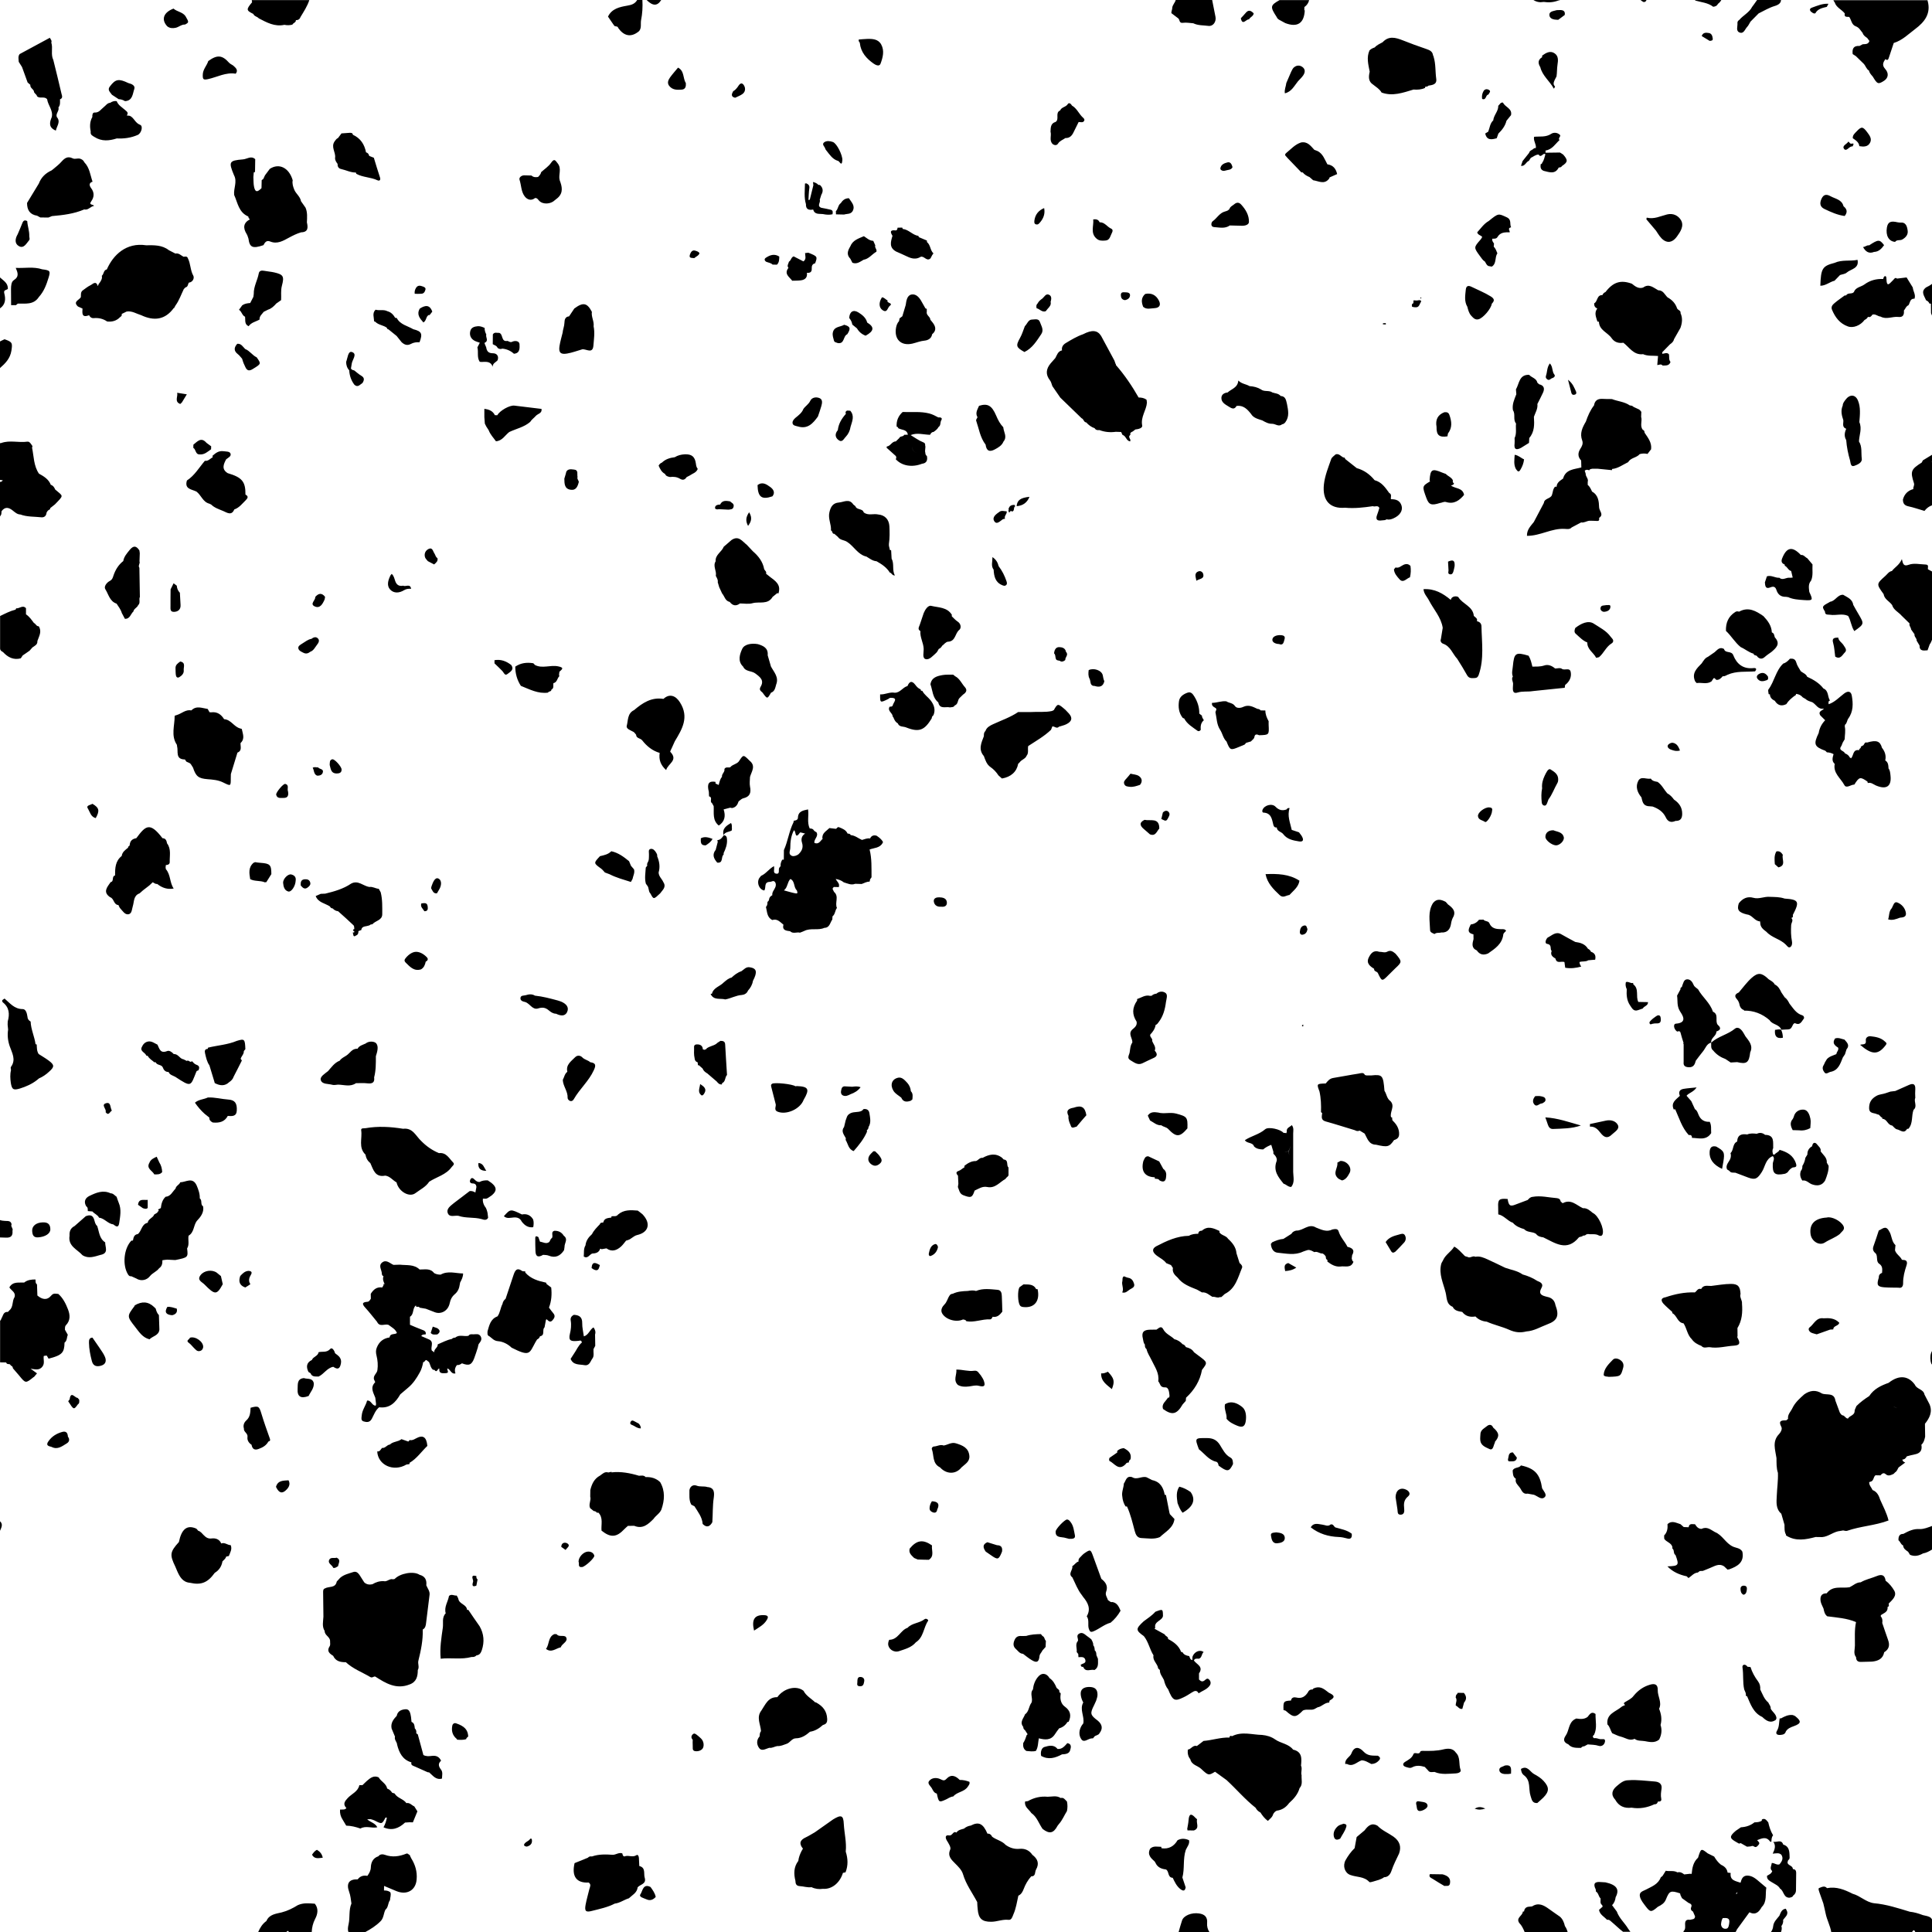
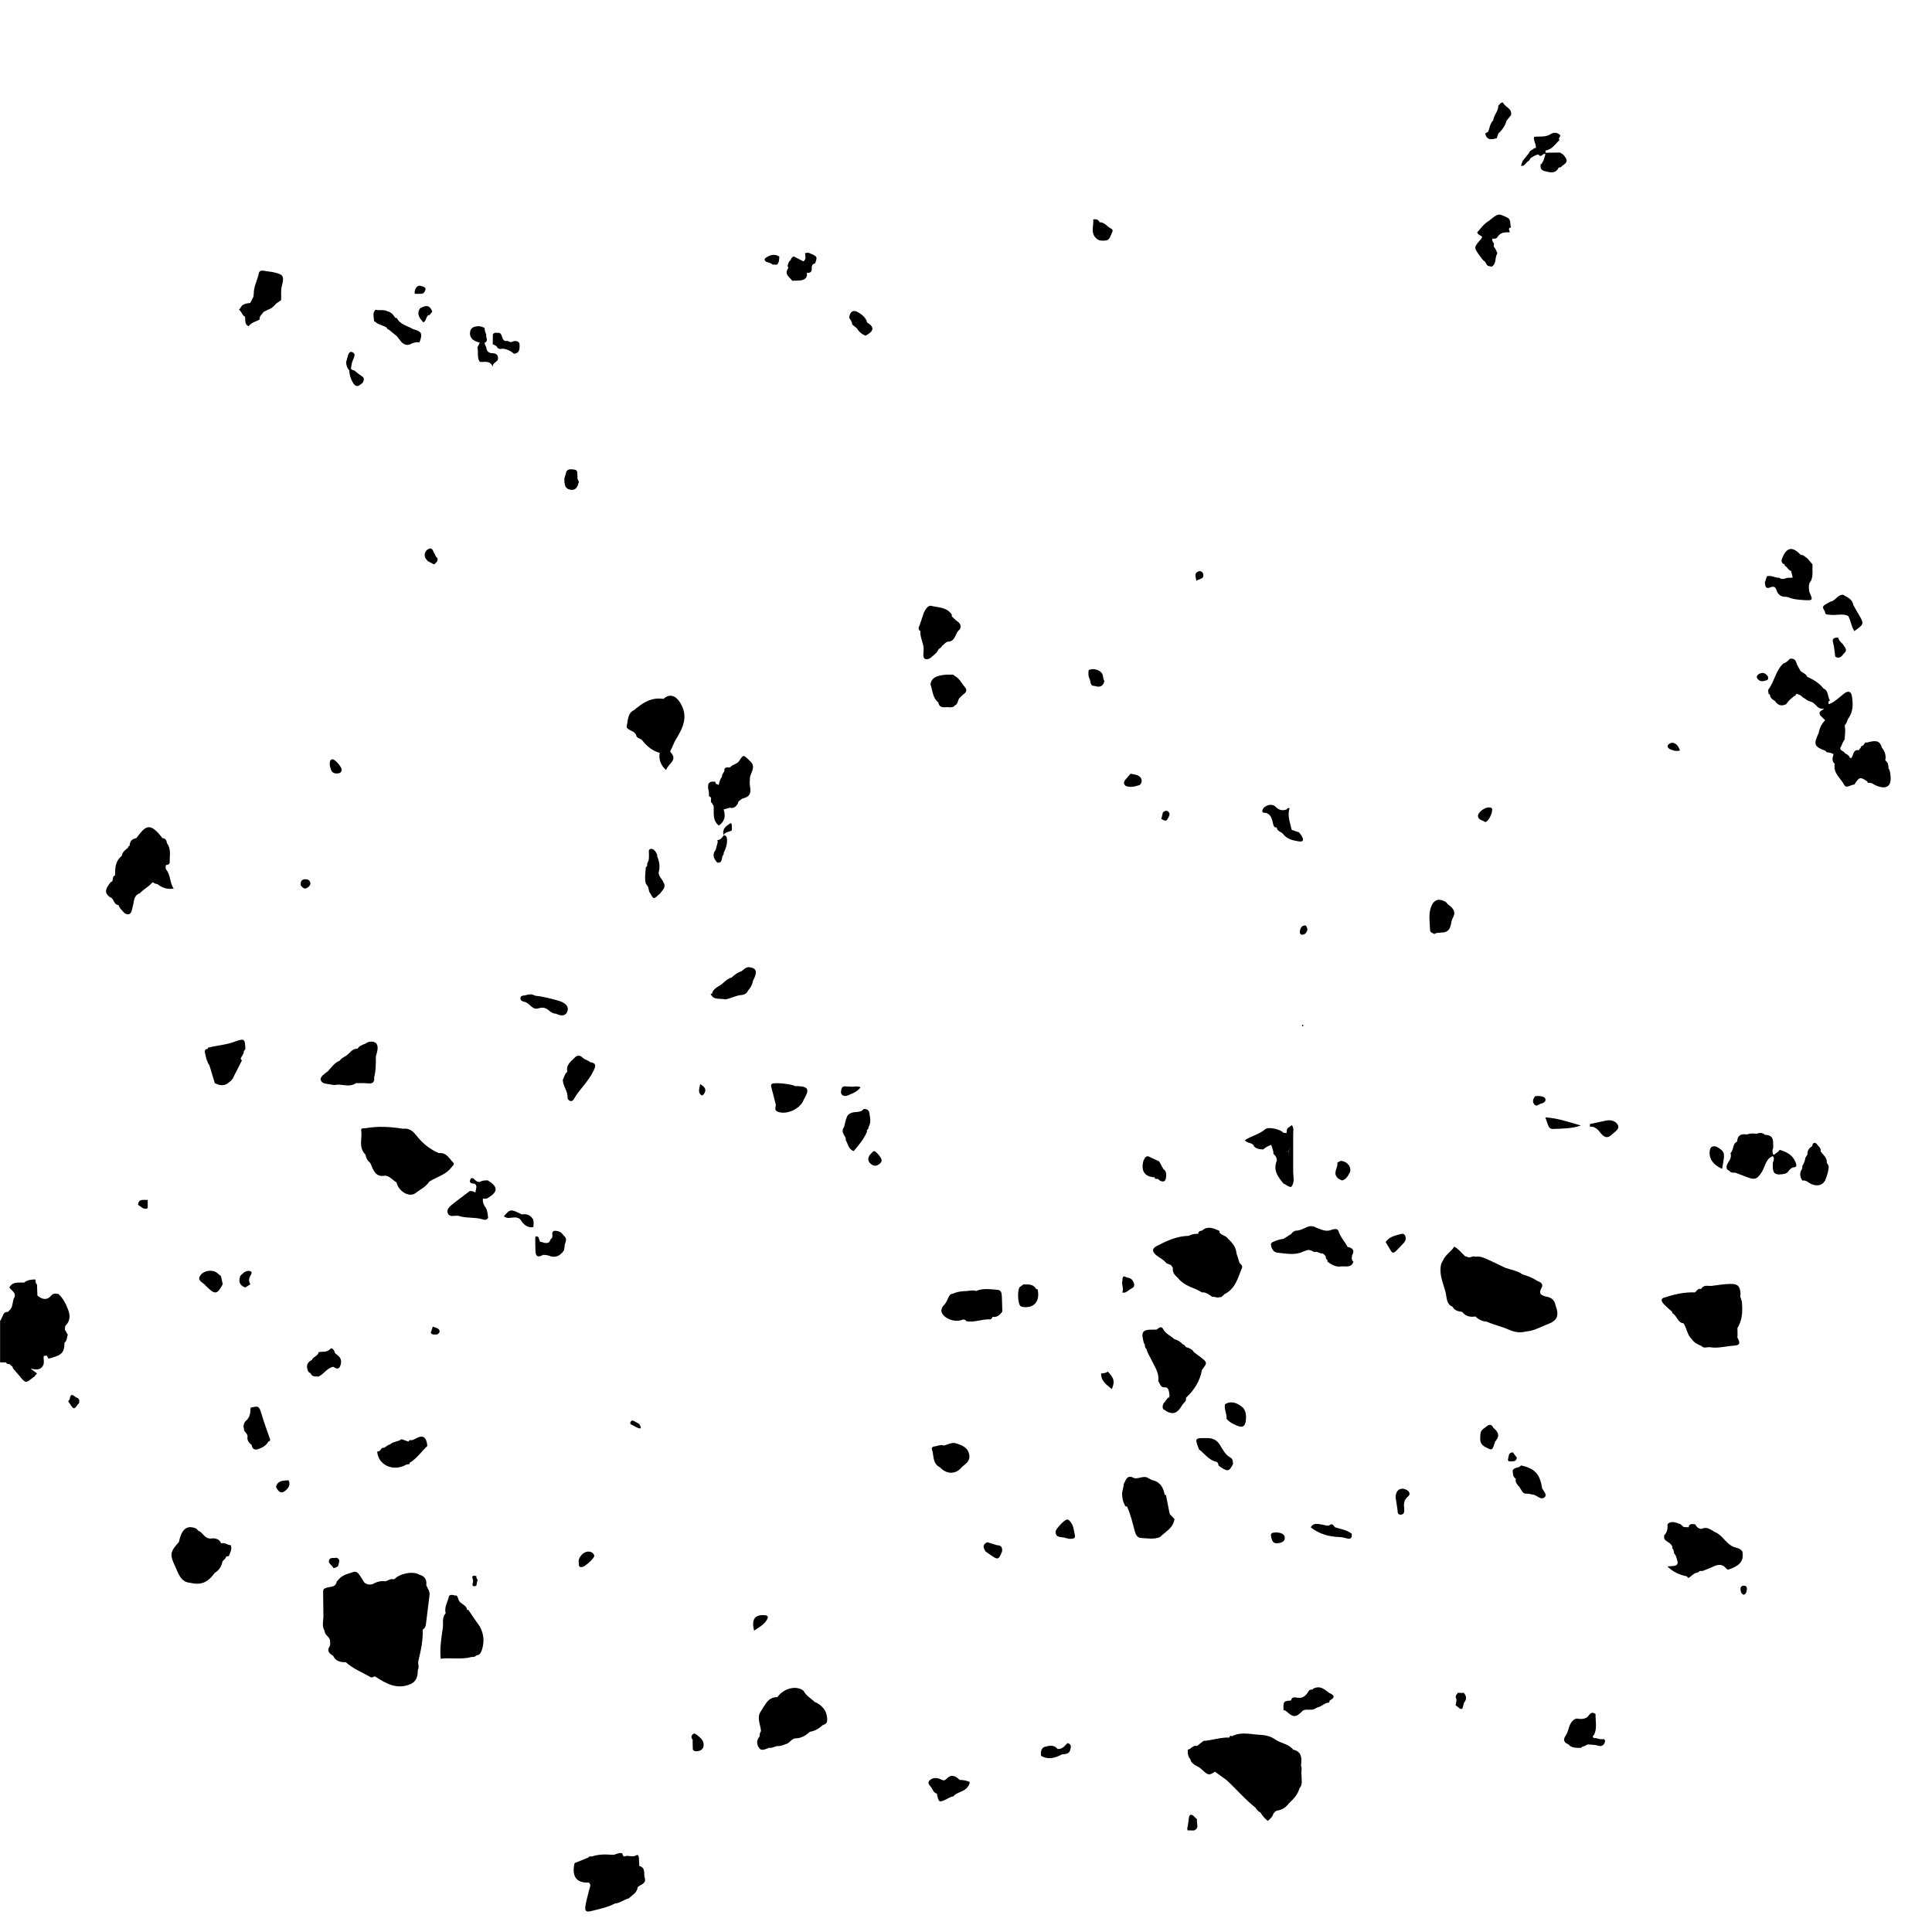
<svg xmlns="http://www.w3.org/2000/svg" version="1.1" id="Layer_1" x="0" y="0" viewBox="0 0 2000 2000" xml:space="preserve">
-   <path d="M1219.7 19c1.8 1.4.7 5.3 5 4.6 3.4-.5 7.1.3 10.6.5 4.9 2.4 10.4 2 15.6 2.7 4.8.7 8.3-4.2 7.4-9.2-1.1-5.9-2.3-11.8-3.5-17.7h-37.7c-.6 2.9-3.6 5.4-3.6 8.5 0 1.4-1 3.3-.9 5.2 2.4 1.8 4.8 3.6 7.1 5.4zm29.9 1971.8c.6-6.4-2.7-9.2-8.3-10-7.7-1.2-16.1 2.2-17.7 7.4-1.3 3.9-2.4 7.9-3.5 11.9h31.9c-1.9-2.8-2.7-6.2-2.4-9.3zm-941.3-18.6c-5.2 3.2-10.5 5.9-16.7 7.5-5.6 1.4-12.9 1.9-15.8 8.9-4.2 3-6.6 7-8.5 11.4h29.1c.4-.4.8-.7 1.3-1.1.8 0 1.1.5 1.3 1.1h23.7c.2-4.6 1.2-9.1 3.6-13.7 2.4-4.5 3.8-10.5-.4-15.6-6-.4-11.9-1.1-17.6 1.5zM4.4 303.5c-.9-3.6 2.3-3.1 3.7-4.4.4-6.1-4.6-8.6-8.1-11.9v32c5.6-3.9 6.1-9.4 4.4-15.7zm7.4 59.6c1.2-8 1.1-9.1-7.1-11.9-1.1.5-2.3 1-3.4 1.6-.4.2-.8.5-1.3.7V381c5.6-4.9 10.5-9.9 11.8-17.9zm1.1 911c1.1-2.4-2.2-4.3-.9-6.7-.7-3.8-3.8-3.4-6.5-3.5-1.9-.1-3.9-.3-5.5-.9v18c2.1 0 4.2.1 6.3.2 5.3.2 7.1-2.2 6.6-7.1zm1976.5-795.3c-11.1 7-12.1 9.1-8.1 21.3.8 2.6-1.1 4.1-.6 6.2-5.7 1.5-9.3 5.2-10.8 10.8 0 3.8 1.4 6.1 5.5 7 5.7 1.2 11.2 3.2 16.8 4.8 2.2-2.9 4.9-4.8 7.8-5.8v-44.3c-.2-.6-.1-1.1 0-1.6v-6.4c-3.2 1.9-6.3 3.9-9.5 5.8-.4.8-.8 1.5-1.1 2.2zm9.2 930.4c.3 1.6.7 2.7 1.4 3.4v-14c-1.6 2.7-2.1 6.2-1.4 10.6zm-1997-880c3.6-4.9 7.5-4 11.6-.7 2.4 1.9 4.6 4 7.9 4.1 7 2.6 14.5 2.1 21.7 2.9 3.1.3 5.1-1.5 5.4-4.8.7-1.6 1.8-2.8 3.5-3.4.2-.4.2-.9.3-1.3 1.6-1.3 3.2-2.6 4.9-3.9 9.5-9.9 8.7-8 .2-15.4-.9-2.2-2.1-4.1-4.5-4.8-2.2-5.8-7.2-8.8-12.3-11.6-5.5-8.1-5.2-17.7-7.1-26.8.1-.6.3-1.1.4-1.7-1.4-2-2.9-5-5.3-4.6-9 1.3-18.2-1.8-27 1.4-.5 0-.9.1-1.4.2v38c1 .1 2 .3 3 .4-.8 1.3-1.8 1.6-3 1.7v36c.5-.8.9-1.6 1.4-2.4.2-1 .2-2.2.3-3.3zM1778.4 4c1.5-1.1 2.7-2.5 3.5-4H1755c-.1.2-.2.3-.3.5 6.4 1.9 13.3 2.2 18.8 6.5 2.1-.2 3.9-.9 4.9-3zM684.5 0h-15.1c6.4 6.4 11.1 6.4 15.1 0zm913.6 2c5.2.8 10.2.4 15.1-1.5.7-.1 1.3-.3 1.9-.5h-27.7c2.1 1.4 4.5 2.2 7.3 2.3l3.4-.3zm105.5-.6c.5-.5.7-.9.8-1.4h-6.1c1.6 1.2 3.3 3.2 5.3 1.4zm-552.1 1657c-2 .6-3-1.3-4.5-1.9-.9-2.8-3.1-5.5-2-8.5 2.3-6.1-.4-10.1-4.9-13.6l-8.4-23.1c-2.7-7.5-2.9-7.6-9.2-3.3-1.6 1.1-2.8 2.6-4.1 3.9-1.5 1.2-2.2 2.7-1.9 4.6-2.8.7-4.1 3.5-6.5 4.8 1 3.9-4.9 7.8.1 11.6 3.1 6.2 5.4 12.8 9.8 18.3.5.7.9 1.4 1.4 2 5 6 8.2 12.3 3.7 20 2.9 4 .7 8.8 2.2 13.1 1.1 3.1 2 3.6 5.1 2.3 6-2.6 11-7.1 17.4-8.8 4.2-3.5 7.6-7.6 10.3-12.4-1.7-3.9-3.3-8.1-8.5-9zm-92.3 146.1c-.3 3.3.2 6.2 3.3 8.1 3.3.2 6.6.9 9.9-.1 2.4-4 2.1-8.6 3-13 6.3 1.6 12.4 2.4 16.7-4.3 1.3-2.1 2.8-4 4.3-6 3.8-1.1 6.6-3.3 8.6-6.6.4 0 .9-.1 1.3-.3 2.9-6.3 1.9-11.4-4.1-15.7-3.5-2.5-4.8-6.9-4.4-11.1.1-1.8.9-3-1.3-3.7.9-2.7-1.8-3.2-2.8-4.7-1.6-3.9-3.6-7.5-7.2-9.9-3.2-5.5-8.4-5.9-12.2-1-3 3.7-4.5 8-5 12.7-3.6 4.2.3 9.2-1.5 13.7-2.9 3.7-2.5 9.2-6.7 12.1-1.5 4.2-5.9 8-1.8 13-.1 1.5.6 2.6 1.8 3.4l2.7 4.2c-.4.3-.7.6-1 .9-.9 2.8-1.9 5.7-3.6 8.3zm323.4-1334.1c-1.5 1.5-3.8 2.8-4.5 4.7-3 8.6-6.6 17.3-7.6 26.4-1.8 16.8 6.4 25.4 22 24.1 9.6.9 19.1-.2 28.6-1.6 2.2 1 5.3-1.4 6.8 1.8-.7 2.4-1.4 4.8-2.3 7.1-2 5.2.3 6.5 5 5.8 1.6-.2 3.4 0 4.8-1.1 2.6.7 4.9 0 7.3-1.1 6.5-2.9 9.7-8 8.2-13-1.7-5.5-5.9-6.8-11-6.7-.5-2.2 1.3-5-1.8-6.5-4-5.5-7.8-11.3-15.1-13.2-4.9-6-10.9-10.4-18.5-12.5-4-3.1-7.9-6.2-11.9-9.4-.2-.5-.4-.9-.6-1.4-3.4 0-5.2-4.9-9.4-3.4zM1802 669.9c4.6 2 8.4 5.5 13.3 6.8.2 2.4 3.4 1.1 3.9 3.1 2.6 2.7 5.2 2.6 7.9.1 2.1-1.9 4.4-3.3 6.7-5 4.9-4.2 9.7-8.4 3.5-15.1-.7-1.9-.5-4.3-3.1-5.1-.3-7-4.2-12.1-8.7-16.9-7.7-5.3-15.5-10-25.2-4.6-1.3-.3-2.4-.7-3.9.3-7.3 4.6-10 11.3-9.7 19.6 5.6 5.2 9.3 12 15.3 16.8zm-171.3-19.8c-.8 2.3-1.5 4.6 1 6.4 3.6 3.2 6.9 6.8 11.5 8.6-.3 7.1 6.4 10.4 9.1 15.8.1.2 2-.4 3-.6 5-4.2 7.3-10.8 13.1-14.3 1.9-1.2 2.1-3.2.5-5-.5-.6-1.1-1.2-1.6-1.9-4.4-6.2-11.5-9.6-17.4-13.5-5.8-3.8-13.4-.1-19.2 4.5zM215.4 81.9c9.5-2.1 18.4-7.3 28.6-5.6 2.9-3.6.1-6-2.2-8.1-1.3-1.2-3.2-1.7-4.6-3.2-7.2-8.1-12.4-8.5-21.6-1.8-1.5 4.9-5.7 8.6-5.7 14.4-.1 4.7.7 5.3 5.5 4.3zm1350.8 342.8c2.9 4.1-.2 9.7 3.2 13.7-.6 5 .9 10.2-1.5 15.1 0 1.9.2 3.8 0 5.6-.8 6.1 1.6 7.2 6.7 4.5 2.7-1.7 5.4-3.4 8.2-5.1l.3-5.1c5.5-6.4 5.3-14.1 4.8-21.9 1.5-4.4 4.2-8.4 3.6-13.3 1.9-3.9 4-7.7 5.8-11.7 1.9-4.2 1.2-7.5-4-8.7-.6-.5-1.2-1.1-1.8-1.6-1-4.7-5.9-5.2-8.6-8.2-10.4-.3-10.1 9.1-13.6 15.1.1 1.7.3 3.3.4 5-2.1 5.4-4.6 10.6-3.5 16.6zm.1 283.9c-.1 3.9-1.5 10.2 4.7 8.3 5.3-1.6 10.2-.6 15.2-1.4.6-.1 1.1-.1 1.7-.2 10.6-1.1 21.3-2.2 31.9-3.3.1-1 .3-1.9.4-2.9 4.5-3.4 6.8-8.1 5.8-13.4-1-5.3-6.8-1-9.5-3.6-2.2-1-4.5 0-6.7-.1-3.2-2.8-7.2-4.5-11.2-3.1-4.2 1.4-8.2 1.1-12.3 1.2-.9-3.9-1.8-7.8-3.9-11.3-13.4-4-15-3-16.3 10.9-.3 3.5-1.5 7.1 0 10.7-2 2.6.6 5.4.2 8.2zM181.7 28.8c3.4-.7 6.1-3.6 9.9-3.4 4.1-2.3 4.1-2.3.4-8.7-3-4.3-8.7-4.5-12.4-7.8-10.3 3.9-13 11.3-6.5 18.3 2.6 2.1 5.6 2.2 8.6 1.6zm523.9 64c4.1-.3 4.6-3.4 4.4-6.7-3.2-5.1-1.4-12.7-8.1-16.1-2.8 3.4-5.8 6.7-8.3 10.2-1.7 2.5-3.2 5.4-1 8.5 3.5 4.6 8.3 4.4 13 4.1zm787.3 396.4c-10.5-4.4-12.2-3.4-13 7.9.2.4.4.8.4 1.3-8.2 4.9-8.2 4.9-3.7 17.2 2.6 7 5.2 7.9 14 5.1 2.2-.2 4.1-1.7 6.4-1 8.2 2.5 13.8-1.6 18.6-7.4-1.4-7.6-9.2-6.3-13.6-9.7 1.3-.3 2.6-.7 3.3-2-1.3-.8-1.6-2-1.3-3.4-1.5-3.2-5.1-4.2-7.3-6.6-1.2-.5-2.5-.8-3.8-1.4zm-403.2-340.1c2 1.5 4.3 1.6 5.6-.5 1.9-3 5-3.8 7.6-5.7 4.5.2 6.9-2.6 8.6-6.3 1.7-3.4 3.4-6.9 5.1-10.3 1.9 0 4.3.9 5.5-.9 1.5-2.1-1-3.5-2.1-4.7-3.5-3.8-5.6-8.7-10.3-11.4-1-1.9-3.1-3.5-4.3-1.6-2 3.3-6.5 3-7.9 6.6-5.6 2.4-.5 9-4.7 11.9-5.3 1.5-5.1 5.9-5.3 10.1 1.2 4.2-1.6 9.1 2.2 12.8zM1195.2 319c5.1-.3 6.8-3.3 4.5-7.8-2.9-5.7-7.7-8.3-14.2-6.9-4.4 3.9-4 8.5-2.1 13.3 3.6 3.2 7.9 1.5 11.8 1.4zm728.1 95.5c-2.8-6.5-8.7-6.4-12.9-.6-1.3 1.8-2.8 3.5-2.8 5.9-2.3 5.2-1.1 10.2.6 15.2.3 3.2-1.7 7.2 3 8.9-1.8 3.9-2.3 7.8 0 11.7.5 7.2 2 14.3 4 21.2.6 2.2.4 6.9 4.5 5.4 3.3-1.2 8.2-3.3 7.6-7.4-.8-5.9.6-12.3-2.9-17.8.2-6.6 3.4-13.2.4-20 .6-7.6 1.5-15.5-1.5-22.5zM636.4 27.1c1.4.3 3.1 0 3.6 1.9 5.4 7.7 12.8 10.6 21.6 3.2 2.7-3.3 1.4-7.4 2-11.1 1.4-7 1.8-14 1.4-21.1h-5.4c-2.3 3.9-5.6 5.1-10.5 5.9-7.5 1.3-15.8 3-19.7 11.3 1.8 2.6 3.6 5.2 5.4 7.9.5.7 1 1.4 1.6 2zm619 201.9c-1.7 1.2-2.5 5.9 1.5 6.1 5.3.3 11.1 1.9 16.2-1.7l12.5.3c3.3.1 7.2-1 7.3-3.9.2-7-3.4-13-8.1-18.1-2.2-2.4-4.7-2.4-7.2-.2-1.6 1.4-3.8 2.1-4.7 4.4-.8 1.8-2.8 2.5-4.7 3-5.8 1.5-8.4 7-12.8 10.1zm738.5 68.5c-6 4.4-1.8 8.9 0 13.4 1.6.6 2.8 1.7 3.4 3.3.5.1 1.1.1 1.6.2 0 3.3.1 6.6.1 9.8.4.9.7 1.9 1.1 2.8v-33.2c-1.9 1.5-4 2.7-6.2 3.7zM1739.7 1024c-1.2 2.2-2.4 4.5-3.6 6.7.8 5.2-.4 10.4 2.8 15.8 2 3.3 9.1 12.2-4 13.2-3.1.2-2.3 5.8 1.3 8.2 1.7-.6 3.1-.8 3.6 1.6.8 3.4 2 6.8 3 10.1-.4.5-.3 1 .1 1.4v18.4c-.5 3.9 1.6 5.2 5.2 5.4 5 .3 6.4-2.9 7.4-6.8 2.5-3.2 4.8-6.5 7.4-9.6 2.7-3.2 3.7-7.9 8.5-9.1.2 2.8-.8 6 2.1 8.2 3.4 4.2 7.7 7 12.7 8.8l5.4 3.6c2.2-.1 4.5-.3 6.7-.4 9.8 2.4 12.3.6 13.5-10.1 3.3-7-1.3-11.8-5-16.7-1.8-3.1-3.3-6.6-6.7-8.4-1.4-.5-2.8-.5-4 .5-7.4 6.2-17.4 7.9-24.6 14.5-.8-5 5.5-6.8 5.3-11.5 4.5-1.5 5.1-3.8 1.4-6.9-3.2-4 1.5-10.8-5-13.6-2.9-9.2-10.9-15-15.4-23.2-1.6-1.4-3.8-2.6-4.5-4.4-1.4-3.4-3.5-6.1-6.9-5.9-3.5.2-3.9 4.2-5.1 7 .2 1.4-2.4 1.4-1.6 3.2zm-667.1-791.7c1.8.4 2.6-.4 3.9-1.9 3.9-4.5 5.5-9.3 4.4-15-5.8 2.4-9.3 6.7-10.1 12.9-.1 1.4-.5 3.4 1.8 4zm8.3-17zm187.1-38.6c2.9-1 6.6-.5 7.9-3.7-.9-3.1-2.1-5.6-5.2-4.9-3.4.8-7 2.4-7.4 6.4 0 1.5 2.5 2.9 4.7 2.2zm393 456.6c3.1-.3 6.1-1.8 6.1-5.4 0-2.4-2.5-1.3-4.1-1.5-2.4.6-6.1-.4-6.2 3.6 0 2 2.2 3.6 4.2 3.3zm-229.5-297.6c1 .1 2.1.1 3.1.2.1-.5 0-1-.1-1.4-.9 0-1.9 0-2.8.1-.1.3-.1.7-.2 1.1zm-40.6 1552.2c-2 .8-4.5 1.2-6 2.6-3.1 2.8-5.2 6.6-4 11 1 3.6 3.7 3.4 6.5 1.8 2-3.9 4.8-7.4 6.1-11.7 1.1-3.2-.7-3.2-2.6-3.7zm135.7-15.5c4.1 1.3 7.2 1.1 11-.2-3.9-1.6-7-2.4-11 .2zm305.9 34.1c.4.1.8.1 1.2.1.2-2.3.1-4.7 1.8-6.7-2.5-4.2-4-8.7-5-13.4-1.8-1.9-3.1-4.8-6.6-3 0 .4 0 .9-.1 1.3-2.3 1.5-5 1.6-7.6 1.7-4.1 3.3-8.8 4.8-14 5.1-1.8 1.2-3.5 2.4-5.3 3.6-6.8 5.8-6.7 7.7.5 11.7.9.5 1.9 1.1 2.8 1.6.6-.2 1.2-.3 1.8-.5 2.2 1.2 4.3 2.5 6.5 3.7 1.2-.1 2.3-.2 3.5-.3 1.3-.3 2.3-1 3.8.1 2.1 1.5 3.4-.3 4.7-1.8 1.9-2.3-.6-3.3-1.5-4.8 4.6-1.7 9.4-4.3 13.5 1.6zm-696.1-125.3c-7.9-5.9-8.2-7.4-3.7-16.2.7-1.4 1.3-2.9 2-4.4.5-1.8 1.3-3.7 1.4-5.5.2-4.1-.9-7.6-5.6-8.5-4.6-.8-10.1.1-11.4 4.1-1 3 .2 8 2.3 11.7-4.1 7.2 1.5 14.5 0 21.7-.5.6-.9 1.2-1.4 1.8-3.1 4.8-3.6 10.4-.5 14.7 2.8 3.8 6.9-.8 10.4-1 .5 0 1.1-.1 1.6-.1.5-.7 1-1.3 1.6-2 1.6-1.3 4.1-1.2 5.1-3.3 3.8-4.9 2.7-9.2-1.8-13zm737.6-613.4c.1-3.3.8-6.7.1-9.8-.8-3.9-2.6-8.9-6.8-9.3-4.5-.4-9.1 1.9-10.4 7.4-.2.8-.7 1.5-1 2.2-3.4 3.8-2.2 7.7-.1 11.6 2.2.1 4.5.1 6.7.2 4.1.5 7.9-.3 11.5-2.3zm108.7-40.4c.2-5.1-2.1-6.3-6.5-4.3-4.7 2.1-9.5 4.2-14.2 6.3-1.7.2-3.4.4-5 .6-1.7.6-3.4 1.1-5.1 1.7-3.1 1.1-6.4 1-9.5 2.8-5.1 2.9-7.5 6.6-7.5 12.5 0 6.3 5.5 4.7 8.5 6.6 2.5-.1 2.9 2.8 5 3.3.1.4.1.8.2 1.3 4.9.1 5.4 6.5 10.1 6.9 1.7 1.4 3.2 3.7 5.1 4 3.4.6 7.2 5.1 10.4-.5.5 0 .9-.1 1.4-.1 5-5.7 2.9-13.3 5.3-19.6 4.3-3.6 0-8.4 1.8-12.3-.2-3.2-.2-6.2 0-9.2zm-71.2-41.1c3.7-4.3.5-7.1-2.1-10.1-3.2-.7-6.2-2.4-9.7-1.2-3.3 4.6-.6 7.2 3.1 9.5 1 2.6-1.6 4.3-1.8 6.7-3.4 1.5-7.2 2.3-9.8 5.2-.7 1.1-1.3 2.2-2 3.3-.5 1-.8 2.1-1.4 3-1.9 2.8-.6 5.6 1 7.6 1.7 2.2 4.1-.3 6.1-.7 8.2-1.5 10.2-8.5 12.8-14.9.8-1.1 1.5-2.2 2.2-3.3.6-1.8 1.1-3.5 1.6-5.1zM472.2 1784c-2.3-.8-3.6.9-3.9 2-1.2 5.4-.1 10.4 4.5 14.1.2.1.2.5.3.8 3.2.2 6.5.5 9.6-.6-.1-1.4 1.3-1.8 2-2.7-.3-6.9-3.9-10.7-12.5-13.6zm-48.1 136.2c-1.3-.2-1.8-2-3.5-1.3-7.2 2.9-14.5 4-22.2 1.2-1.9-.7-4.9-1-6.7 1.5-5.5 1.8-7.6 6.2-7.8 11.3-.1 3.7-1.7 6.3-3.6 9-4-.8-7.5.2-10 3.6-8.8-.3-12.1 4-8.9 12.8 1.5 4.1 1.8 8.1 2.4 12.2-2.9 6.8-1.4 14.2-2.9 21.2-.6 2.8-1.3 6-.1 8.4h17.3c5.7-3.1 11.1-6.5 15.7-11.1 3.5-3.3 3.2-8.2 5.2-12.1 3.2-2.5 2.4-6.9 4.7-9.8.1-2.7 1.4-5.4.4-8.2-1.9-1.6-4.2-1.9-6.6-1.9 0-1.6.1-3.1.1-4.7 4.2 1.8 8.4 3.5 12.6 5.3 11 4.6 20.3-.8 21.1-12.1.7-7.9-1.4-15.1-5.6-21.8-.7-1.4-1.2-2.4-1.6-3.5zM55.2 175c-.6.5-1.2 1-1.8 1.4-6.2 2.8-10.8 7.2-13.2 13.6-4.1 6.7-8.1 13.4-12.2 20.1 0 7.2 2.8 12 10.4 13.2l3.3 1.8c2.8 0 5.6.1 8.4.1 1.2-.5 2.4-1 3.7-1.5 11.4-1 22.7-2.3 33.4-6.9 4.1 1.1 6.4-3.1 10-3.6-.1-2-6-.4-2.7-4.9 3-4.2 3.4-8.9-.2-13.6-1.5-2-2.9-5.3 1.5-6.6-2.4-6.9-3-14.5-8.5-20.1-.7-1.5-1.8-2.7-3.4-3.3-2.8-1.6-6 .6-8.7-.8-5-2.5-8.2-.3-11.4 3.3-2.6 3-5.7 5.3-8.6 7.8zM22.8 69.4c1.9 5.3 3.9 10.6 5.8 16 .9.8 1.9 1.6 2.8 2.4-.4 3.2 2.9 4.2 3.7 6.6 0 2.4 2.9 3 3.2 5.2 2.9 3 7.8-.4 10.5 3.2.9 6.3 6.4 11.5 4.8 18.4-2.4 5.6-3.5 10.8 4.2 14 1-4.9 5.3-9.1 1-14.1-1.4-3.6 2.8-6.3 1.7-9.9 2.1-2.5 1.6-5.5 1.6-8.4 3.2-1.1 2.1-3.8 1.6-5.6-2.7-11.7-5.6-23.4-8.5-35.1-2.9-5.8-.2-12.2-2.1-18.1.9-2-.8-3.3-1.5-4.9C41.2 44.7 30.8 50.3 20.3 56c-1.9 2.5-1 5.3-.9 8 1.2 1.9 2.3 3.7 3.4 5.4zm100.1 33.3c2.4 0 4.5.8 6.5 2 8-.4 7.9-7.7 9.6-12.5 1.3-3.6-2.7-5.4-6.1-6.2-10-4.8-13.3-4.2-19 3.3-3.2 3.8.2 6.1 2 8.8 2.3 1.5 4.6 3.1 7 4.6zm-29 33.7c-.5 3.1 1.6 4 3.9 5.4 7.5 4.8 15.2 4 23.1 1.5 7.5.4 14.7-.6 21.6-3.6 3.9-1.7 5.9-9.3 2.5-10.5-5.1-1.9-6.2-7.3-10.6-9.3-1.1-.1-2.1-.2-3.2-.4 2.3-2.8-.1-4.2-1.8-5.7-3.1-2.8-7-4.8-8.6-9.1-2.5-.4-4.6.3-6.7 1.7-3.1.2-4.6 2.9-6.7 4.5-2.9 2.2-4.8 5.9-9.5 5.6-2.1-.1-2.5 2.6-2.3 4.6-2.8 4.9-2.7 10.1-1.7 15.3zm1811.3 1448.4c.9-.2 1.9-.3 2.8-.5 1.4.2 2.9.8 4.1.4 14-4.9 29-5.4 42.9-10.7-1.8-7.6-5.5-14.4-8.6-21.4-1.4-4.3-3.2-8.3-7.9-10.1-1.2-2.7-3.7-4.9-3.5-8.2.4-.2.8-.3 1.2-.4 3.7-.7 2.9-5 5.3-6.7 1.7 0 3.4.1 5.1.1 1.5-1.6 3.1-3.3 5.4-1.3 2.9 2.6 5.5.9 8.2-.2.6-.6 1.1-1.2 1.7-1.7 1.9-1.1 2.4-3.3 3.5-5l6.9-5.1c-1.5-.6-2.8-1.3-3-3.1 2.3 0 3.6-1.4 4.6-3.3 2.7-.7 5.4-1.5 8.1-2 5.8-1 8.1-4.3 7-10 2.5-2.2 3.2-5.3 3.9-8.3-.1-4.5-.1-8.9-.2-13.4 4.8-6 8.1-12.4 4.7-20.3-1.7-3.3-3.5-6.7-5.2-10-1-5.6-8-5.4-9.9-10.1-6.2-8.7-15.7-11.1-27.2-2-7.9 2.8-15.3 6.3-20.1 13.7-4.7 3-9.2 6.3-13.2 10.3-.5 1.2-1 2.3-1.5 3.4-.1.5-.2 1-.4 1.5.2 4.9-5.2 4.9-6.9 8.1-2.3-.1-3.1-2.5-4.9-3.2-2-.2-2.7-1.8-3.6-3.2-1.5-4.1-3-8.1-4.5-12.2-1.3-8.8-9.2-5.3-14-7.4-6.3-4-12.3-3.2-18.2.9-4.7 4.2-9.5 8.4-12.3 14.3-1.7 3.6-5.2 6.6-4.5 11.1l-1.8 1.5c-4.7 0-8.7.2-5.2 6.7 1.4 2.6-1 6.2-2.2 7.4-7.6 7.8-4 16.4-2.8 25 .1 5.1-.2 10.3 1.5 15.3.3 8-.9 15.9-1.2 23.8-.3 6.4-1.2 13.5 4.7 18.5l3.3 11.4c.1 3.5-.3 7.1 1.6 10.3-.2.4-.1.8.3 1 9.9 6.1 20.1 4.1 30.3 1.4 2.3 0 4.5.1 6.8.1 6.7-.5 12-5.9 18.9-6.4zm59-127.2c-1.6-.5-3.1-1.2-4.4-.9 1.3-.4 2.9.3 4.4.9zM1611.3 79.1c.6-4 .4-8.2 1-12 .8-4.9 1-9.2-3-11.9-4.5-3.1-9-.5-12.9 2.4v1.6c-4.5 2.7-4.4 6.3-1.9 10.3 2.1 8.8 9.6 14.3 13.8 21.9.6 1 1-1.2 1.5-1.9-2.4-2.1-1.4-4.4-.4-6.7.7-1.3 1.3-2.5 1.9-3.7zm297 1190c-2.9-5.5-12.5-10.1-17.2-8.7-12.4.7-18.3 6.7-16.8 17.3 1 7.2 9 12.3 14.7 8.6 5.1-3.3 10.9-5.1 15.6-8.9 1.8-2.5 5.8-4.4 3.7-8.3zM904.3 65.8c2.1 1.5 6 3.4 7.2.2 2.4-6.4 4.3-13.5.7-20-3.1-5.6-9-5.9-14.8-5.7-2.8.1-5.6.4-8.4.6 0 .5-.1 1-.1 1.6.4.7 1.1 1.3 1.2 2.1 1 9.5 6.8 16 14.2 21.2zm589.1 1874.5c-4.4-.1-8.8-.2-13.2-.2-1.5 3.3 1.5 3.9 3.1 5 3.9 2.6 8 4.9 12 7.3 1.9-.6 4.6.9 5.6-2.1 1.4-6.3-2.5-8.6-7.5-10zm180.3 38.5c-1.6-2.2-3.3-4.4-4.9-6.6 2.3-2.2 3.3-5.1 3.7-8.2 4.3-8.1 1.1-12.8-10.5-15.4-1.6-.1-3.3-.2-4.9-.3-6.1-.6-8.2 1.6-5.3 7.4.3.7.2 1.6.3 2.4 2.8 1.6 2.6 5.2 4.8 7.1.3 2.3-1 5.1 1.6 6.9.2.5.4 1.1.6 1.6l-3.8 3.4c.8 5 5.4 7 8.3 10.3 2.2-.5 3.4 1 4.9 2.3 4 3.3 7.6 7 11.7 10.1h7.6c-.8-1.1-1.7-2.2-2.4-3.3-3.5-5.9-9.2-10.7-11.7-17.7zM1975.6 316c1.8-2.5 1.4-7.1 6.3-6.8 1.5-4.2-1.5-7.7-1.8-11.6-2.1-3.5-4.2-6.9-6.4-10.4l-9.9 1.2c-2.1-1.7-2.9.5-3.9 1.4-3.4 3-6.9 9.2-7.1-1.8-.1-3.3-2.8-2.7-3.3.8-7.2-.3-13.7 1.4-19.5 5.7-3.6 2.6-9.1 2.8-10.9 7.9-2.1 2.4-6.2.2-8 3.4-.5.1-.9.1-1.4 0-3.5 2.6-7.1 5-10.4 7.8-2 1.7-4.2 3.7-2.8 7.1 3.3 7.8 8 14.2 16.4 17.2 5.5 2 13-.9 17.3-6.7 1.5-.7 2.8-1.7 3.5-3.2 2.3.8 3.5-.6 4.6-2.3 3.2-1 5.5 1.8 8.4 2 6.1 3.4 12.3-.3 18.5.4 4.9.6 6.1-2.4 5.7-6.6 1.6-1.9 2.2-4.5 4.7-5.5zm-91.2-20.2c5.6 0 9.7-4 14.7-5.2 1.9-2 3.8-3.9 5.7-5.9 2.3-.8 5.2-1 6.9-2.5 4.3-3.8 13.1-4.1 11.2-13.2-7.8 1.6-16.1-.4-23.7 3.1-12.7 3.3-14.2 5.7-14.8 23.7zm44.2-40.1c2.5 4.6 5.9 7.3 11.4 5.1 4.9-.2 7.8-3.4 10.4-7-4.6-6.1-6-6.1-15.5.2-2.3-.5-4 1.7-6.3 1.7zM1800.7 33.6c4.4 1.8 5.6-3.3 7.9-5.7 1.5-1.5 2.3-3.7 3.5-5.5 2.8-2.8 5.6-5.6 8.4-8.5 5.5-2.7 10.7-5.9 16.7-7.7 4.1-1.2 6.5-3.2 6.5-6.3H1819c-1.2 1.7-2.5 3.5-3.7 5.2-.5.7-1 1.4-1.5 2-3 5.9-9.2 8.7-13.3 13.5-1.3.8-2.1 2-1.9 3.4.3 3.4-1.9 8 2.1 9.6zm-31.6.6c-2.9-.5-6.2-.8-7.5 3.1 2.8 1.7 5.5 3.3 8.2 5 1.7-.1 3.6-.2 3.2-2.5-.3-2.4-1-5.1-3.9-5.6zm221.4 1948.3c-4.4-1.7-8.8-3-13.5-3.5-12.2-3.7-24.3-7.7-37.1-8.8-8.3-1.1-14.2-7.7-22.1-9.8-8.3-4.2-16.8-7.7-26.5-5.8-2.6-3.1-5.8-.9-8.2-.1-1.3.4.2 3.9.9 6 1.2 3.3 2.4 6.6 3.5 9.9.8 3.5 1.7 6.9 2.4 10.5 1.3 6.5 4.7 12.5 5.8 19.1h83.7c.1-.2.2-.4.4-.7 1.7-2.2 2.2-.6 2.9.7h17.4v-12.7c-1.2-3-3.7-3.5-9.6-4.8zM1325 20.9c1.8 1 3.7 2 5.5 3 12.6 4.8 19.6.2 20.2-13.4l-.5.3c0-1.2.1-2.3.1-3.5 2.7-1.9 4.3-4.4 4.9-7.2h-30.6c-9.9 5.5-9.8 7-3 17.5.6 1.6 1.9 2.6 3.4 3.3zm-32-.8c1-2.5 4.6-3.2 4.8-6.3-2.8-2.9-5.4-4-8.3-.4-1.6 1.9-3.3 3.7-5 5.5 1.7 8.3 5.7.5 8.5 1.2zm700.4 564.3c-5.8-.2-12.3-1.7-17.3.2-5.5 2-6.1-.6-7.3-5.8-2.7 6.3-7.4 8.4-10.3 12.3-3.1.5-4.6 3.1-6.7 5-9.5 8.5-9.5 8.4-1.9 18.9.8 5.4 6 7.4 8.8 11.3 1.5 5.2 6.5 7.2 9.7 10.9 2.8 2.7 5.6 5.5 8.4 8.2-.8 2.4 1.5 3.9 1.5 6.1l3.6 5.1c-.5 2.6 2.5 4.1 2.2 6.6 1 1.7 2 3.4 3 5-.1 6.3 4.4 5.2 8.3 5 .8-2 1.5-4 2.2-6.1 1.1-1.5 1.8-3.1 2.4-4.8v-70.7c-1.4-.8-2.9-1.5-4.2-2.3-.4-1.8 1.4-4.8-2.4-4.9zm-3.3 65.4zm.3-.6s0 .1 0 0c0 .1 0 0 0 0zm-.1.2s0 .1-.1.1c0-.1.1-.1.1-.1zm-.1.1zm1.2-.7h.2-.2zm-1.1 2.2zm0-.3s-.1 0 0 0c-.1 0 0 0 0 0zm-.1-.2c0-.1 0-.1 0 0 0-.1 0-.1 0 0zm-.1-.3v-.3.3zm.4-1.1l.1-.1c0 .1-.1.1-.1.1zm.2-.1s.1 0 .2-.1c-.1.1-.1.1-.2.1zm.3-.1h.2-.2zm1-.1h-.2.2zm-.9 5.9zm2.2-.4c-.1 0-.1 0 0 0-.1 0-.1 0 0 0zm-1-5.5h.3-.3zm.6 0h.3-.3zm1.4 5.5h-.1.1zm3.7 1.5c.3.2.6.5.9.7-.3-.2-.6-.5-.9-.7zm-2.8-1.3c.1 0 .2.1.3.1-.1-.1-.2-.1-.3-.1zm.9.3c.1.1.3.1.4.2-.1-.1-.2-.2-.4-.2zm1 .4c.2.1.4.3.6.4-.2-.1-.4-.3-.6-.4zM44.3 1265.4c-6.5.1-11.2 3.5-11 8.7.2 4 1.1 7.2 6.3 6.8 7.2-.5 12.6-3.9 12.5-8.3 0-4.5-1.9-7.5-7.8-7.2zM3.1 675c5 5.4 10.8 8.5 18.4 6.5.7-1 1.3-2 2-3 1-.7 2-1.4 3.1-2.1 1.3-.9 2.6-1.9 4-2.8 1-1.1 2-2.3 3-3.4 2.3-1.7 5.4-2.8 5.1-6.6 1.7-5 4.9-9.8 1.4-15.3-2.5.2-3.1-2.7-5-3.4-2.4-3.2-4.7-6.7-8.2-8.9v-6.4c-3.4-3.7-6.8.6-10.1.1-.2.5-.5.9-.7 1.4-5.7 1.4-10.8 4.1-16 6.6v33.7c.1 2 1.5 2.8 3 3.6zm1611.7 1309.1c-3.8-2.7-7.6-5.2-11.4-8-5.4-3.9-10.8-6.9-17.4-2.6l-3 .3c-3.1.1-4.9 1.8-5.3 4.9-.4.1-.8.2-1.3.2 0 4.3-7.4 6.2-3.7 11.7 2.7 2.7 4.2 6.1 5.6 9.4h44.5c-.6-2.1-1.4-4.2-2.8-6.1-.9-3.7-2.2-7.2-5.2-9.8zM262.2 14.4c1 2.6 4.1 2.7 5.7 4.6 8.3 4.3 16.5 8.9 26.5 6.7 2.8.6 5.6.5 8.3-.2.8-1.9 3.8-2.1 3.6-4.7 2.5.2 4.1-1.1 4.9-3.4 3.4-5.6 7-11.1 9-17.3h-59.5c-.1.7 0 1.4.3 2.2-6.3 7.5-6.2 8.5 1.2 12.1zm1349.3-3.9c-3.1 1-7.8 1.1-7.6 5 .2 4.1 4.6 4.9 8.4 5h.8c2.2-1.7 4.5-3.4 6.7-5 .7-3.9-1.5-5.2-5-5.1-1 0-2.2 0-3.3.1zM0 1574.9v9.8c1.3-3.1 3.2-6.3.6-9.3-.2-.2-.4-.3-.6-.5zm1970.3 13c-3.4-.1-4.8 1.9-5 5v1.6c2 1.4 2.3 4.3 4.8 5.3.2 3.4 2.8 4.9 5.2 6.6.6 1 1.3 2.1 1.9 3.1 4.8 2.1 9.2 1 13.5-1.4 3.5-.6 6.4-2.2 9.3-4v-24.4c-4.2 1.5-8.3 3.3-12.8 3.2-6.3-.5-11.6 2.1-16.9 5zm-5 6.6zM1879.2 13.8c2.5-4.7 7.3-5.6 11.9-6.7.6-1.1 1.1-2.1 1.7-3.2-6-.4-11.4 2-16.8 3.9-2.1.7-3.2 1.9-1.5 4.1 1.4.9 2.6 2.5 4.7 1.9zm30.5.1c-.9 4.2 2.2 3.4 4.6 3.6 2.3 3.2 2.4 8.1 6.7 9.7 3.7 1.3 5 4.4 7.2 6.9.7 2.5 2.7 3.8 4.7 5.2.8 1 1.5 2 2.3 3.1-1.1 3.6-4.1 3.2-6.9 3.4-1.1.6-2.2 1.2-3.4 1.8-6.3-.5-7.7 3.1-7 8.4l3.3 2.1c2.7 2.6 5.4 5.3 8.1 7.9 2.1 2.2 2.7 5.5 5.5 7.1.5 2.6 2.3 4.3 3.9 6.2 4.7 7.9 5.6 8.2 11.7 4.3 4.4-2.9 5.2-7.8 1-12.4-3.5-3.9-1.8-6.8.3-10 2.7 2 3.1 0 3.8-2 1.6-4.9 3.3-9.8 4.9-14.7 8.9-2.7 15.4-9.4 22.5-14.7 9.3-7 16.1-15.6 12.7-28.5-.1-.4-.2-.7-.3-1.1h-97.4c.4.8.8 1.6 1.4 2.3 1.6 5.3 7.2 7.3 10.4 11.4zm-60.4 1963.2c-.3-.3-.5-.7-.5-1.2-4.5.4-5.4 4.1-6.8 7.3-2.6 3.3-5.9 6.2-6.4 10.7-.2 2.4-1.1 4.4-2.3 6.1h10.4c.7-2 1.1-4 .4-6.1 1.4-1.9 2.1-4.1 1.8-6.5 2.1-3.1 6.2-5.5 3.4-10.3zM1060.5 364.4c8.2-4 12.6-11.4 17.4-18.5 3-4.5 0-8.5-1.4-12.6-1.3-3.9-5.4-2.5-8-2.5-4-.1-5.1 4.5-7.6 6.9-1.6 4-2.8 8.3-4.9 12-4.6 8.3-4.3 9.8 4.5 14.7zm-25.7 165.3c-3.4 2.4-8.1 5.5-5.6 9.7 2.5 4.2 6 .1 8.8-1.8.6-.4 1.6-.4 2.4-.6-1.3-3 2.4-4.9 1.7-7.7-2.5 0-5.2-1.1-7.3.4zm30.9-15.4c-9.4 1-12.7 3.5-13.3 9.7 6.4-.5 10.9-3.6 13.3-9.7zm-740 113.4c5.5 2.6 8.2-2.4 10.2-6.8.4-.9.4-2.1.6-3.1-3.5-4.4-6.8-3.7-10.2.2.6 3.3-6 7.1-.6 9.7zm-164.5 727c-.5-.6-1.1-1.1-1.6-1.6-6.2-6-12.9-6.1-20.1-1.8-.1.3-.2.5-.3.8-7.7 10.3-8 10.5.7 21.5 4 5.1 7.6 11 14.7 12.8l.1.1c3.4-3.5 9.7-3.9 10.3-10.1-.2-5-.3-10-.5-15-1.9-1.9-2.7-4.3-3.3-6.7zm-58.8 39.7c-2.2-3.2-4.5-6.5-6.7-9.7-3.6.2-3.6 2.8-3.6 5.4.1 6.4 1.4 12.7 3 18.9 1.4 5.4 5.2 6 9.7 4.7 5-1.5 5.5-5.4 3.7-9.4-1.5-3.5-4-6.6-6.1-9.9zm205.7 43.3c-.6 8.1 3.4 10.5 11.4 7.4 2-4.4 5.8-8 5.3-13.4-1.4-5.6-6.6-3.8-10.2-5.1-7.4.7-6.2 6.6-6.5 11.1zm-111.5-52.9c-.3 1.8-4.9 2.8-.9 5.5 1.7 1.2 3 3 4.5 4.5 2.1 1.9 3.7 4.9 7.3 3.6 1.7-.6 2.5-2 2.8-3.7.6-5.6-8-11.8-13.7-9.9zM1219 1556c1.4 3.5 2.7 7.1 5.2 10 11.1-6.2 13.9-13.6 8.3-21.5-3.6-2.5-7.4-4.5-11.7-5.5-3.6 5.4-2.6 11.2-1.8 17zm-53.8-40.3c.7-1.4 1.9-1.7 3.3-1.7.2-1.3.5-2.6 1.8-3.3 1.4-6.1-2.2-9.2-7-11.6-2.6.3-5.1 1-6.9 3.2.2.4.2.9.2 1.3-2.7 1.9-5.4 3.7-8.1 5.6-.1.5-.2 1-.4 1.5.1.5.2 1.1.3 1.6 5.3 2.4 9.5 10.9 16.8 3.4zM863.7 552.6c1.2 1.1 2.5 2.1 3.7 3.2 2.2 3.5 6.6 3.1 9.6 5.2 7.1 4.5 11 13.2 20 15.2 3.3 2 6.3 4.5 10.4 4.8 5.3 3 10.4 6.3 13.7 11.7 2 .3 2.3 3.2 5.3 3-3.2-5.6-.4-11.9-3.4-17.3-.2-2.9-.3-5.8-.5-8.7-.5-.1-1-.3-1.4-.5-.1-2-1.2-3.7-.9-6.2.9-5.9.8-12.1.5-18.2-.4-7.2-4.8-11.6-11.5-12.2-5-1.2-10.5 1.5-15.1-2.2-1.2-4.3-7.2-2.2-8.6-6.4-.7-.6-1.4-1.2-2.2-1.8-4.2-6.4-9.8-2.4-14.9-2-6.2.5-8.5 4.4-9.8 10.1-1.6 6.6 2.1 12.5 1.6 18.8 1.9.6 1 3.8 3.5 3.5zm239.8 122.2c-.7-4.2-4.4-4.9-7.3-4.9-3.4.1-4.8 3.2-5 6.5 1.6 1.4 1.1 3.5 1.7 5.2.6 3 3.9 1.5 5.3 3.2 1.8.3 3.3-.4 4.6-1.6-.4-2.8 3.8-5.3.7-8.4zm-608.2 529.1c-.8 5.3 2.2 8.3 8.1 8.1-2.3-3.1-3-7.8-8.1-8.1zm449.2-65.8c.2-3 .9-6-1.6-8.5-.2-3.2-1.6-6.2-3.5-8.4-2.5-2.7-5.5-6.4-9.5-5.6-6.8 1.4-8.7 7.6-5 13.6 2 3.2 5.4 4.8 8.1 7.1 2 4.7 5.7 4.6 9.8 3.2.6-.4 1.1-.9 1.7-1.4zm-10.1-711.6c-4.5 4.1-6.6 9.1-6.2 15.2 1 .1 1.5.7 1.7 1.6 3.5 2 9 1 9.9 6.7-1.3 0-2.5.1-3.8.1-.9 2.3-4.2 1-5.1 3.4-1.2 1.1-2.3 2.2-3.5 3.4-4.2 0-5.5 5-9.4 5.3 0 .4-.1.9-.2 1.3 3.2 2.9 6.4 5.8 9.7 8.7 0 .5.2 1 .4 1.5-.2.6-.4 1.1-.6 1.7 6.3 6.9 16.8 8.7 27.1 4.7 5-.6 6-3.8 5.1-8.1-1.9-1.1-1.4-3.2-1.9-4.9.1-1.6.2-3.2.4-4.8-.7-1.5.6-3.3-2.2-4.4-4.6-1.8-8.8-4.9-13.1-7.5 6.7-2.8 13.4-.4 20.1-.3.8-1.4 1.5-2.9 3.5-2.9 2.1-1.4 4.1-2.9 5.3-5.2 2.6-1.7 1.4-4.8 2.9-7.1 1.4-2.3-.9-3.1-3.2-2.8-3-1.6-5.9-3.2-9.4-4.1-9.1-2.3-18.3-1.1-27.5-1.5zm7.3 39.4c-.9-1.1.4-2.4 1.8-3.3-1.4.9-2.7 2.2-1.8 3.3zm2.9-4c.1-1.1.3-1.8.7-2.1-.4.3-.6.9-.7 2.1-.6 5.1 2.2 6.6 6.2 7-4-.4-6.9-1.9-6.2-7zm-105.8-47c-1.7 3.6-5 5.4-7.1 8.4-1.6 4.1-5 6.6-8.2 9.2-1.9 1.6-3.5 3.7-3 5.9.6 2.3 3.5 2.5 5.6 3.1 10.1 3 15.5-3.3 20.6-10.3 1.2-3.7 2.6-7.3 3.6-11 .8-3 1.5-6.7-2-8.1-3.4-1.4-7.8-.8-9.5 2.8zm471.1 320.6c-1.6 0-3.3-.1-4.9-.1-.8-1.2-2.1-1.5-3.4-1.6-4.7-2.2-9-4.7-14.7-2-2.2 1.1-6.6 1.8-8.4-.8-2.3-3.5-6.2-3.1-9-5-5-.6-9.8 1.6-14.8 1.6-.6 2.7 1.2 4 3.1 5 2.7 1.4.6 3.1.4 4.6 1.4 6.2 1.2 12.9 5 18.5 2.4 3.8 3 8.6 6.5 11.9 3.6 9.1 4.1 9.3 12.7 5.7 2-.8 4-1.7 6-2.5.5-.6 1.1-1.2 1.6-1.8 1.7-.5 3.4-1 5-1.5 1.2-1.6 3.2-2.3 3.6-4.8.4-2.9 2.7-2.7 4.8-1.6 10.4-.3 10.4-.3 9.9-10.4-.1-1.4 0-2.8 0-4.1-2-3.6-3.4-7.1-3.4-11.1zm-363.6 877.3c1.2.6 2.4 1.1 3.7 1.6 2.1.1 4.3.1 6.4.2 1.7 0 3.4 0 5.1.1 6.1-3.9 2.6-9.8 3.3-14.9-9.3-6.5-15.8-5.6-23.1 3.3-1.3 4.6 1.9 7 4.6 9.7zm23.9-50.1c2.9-5.8.6-8.4-5.5-8.6-1.4 2.1-2.3 4.4-2.4 7-.1 2.3 1.2 3.6 3.2 4.4 2.6 1 4.3.1 4.7-2.8zm359.6-901.2c1.1-3.8-2.6-3.9-4.5-4-3.3-.1-7.5 1-8.1 4.2-.6 3 2.9 4.9 6.9 5 4.5 1.9 4.8-2.2 5.7-5.2zM587.7 1598c-1.9-1.5-6.5-1.9-6.7 3.3 1.5 1.1 3 2.1 4.5 3.2 1.3-2.1 5.2-4.2 2.2-6.5zM429.6 985.4c-3.7.5-7.7 3.6-10.3 7.3-.9 1.3-.6 2.4.5 3.6 4.5 4.4 8.6 9.4 16 7.2 3.1-1.8 4.2-4.7 4.9-8 2.3-1.1 2.8-2.9 1.1-4.6-3.2-3.4-7.9-6.1-12.2-5.5zm912.3 326.8c-3.1-1.8-5.7-3.2-8.3-4.7-5.1 1.3-3.7 5-3.2 8.3 4-.3 7.9-1 11.5-3.6zm323.5 113.1c12.4-.4 12.4-.4 14.9-9.4.8-3 .1-5.5-2.2-7.4-2.6-2.2-6.4-3.1-8.4-1-4.3 4.5-9.3 9-9.6 16 1.3 1.9 3.5 1.3 5.3 1.8zm-1428.7-287c-7.2-.5-14.2-2.5-21.5-2.2-4.4 2.1-9.6 2-13.4 5.4 2.9 4.2 6.2 8.1 10 11.5 1.6 1.3 3.3 2.6 4.9 3.9-.2 2.6 1.4 4 3.5 5.1 6.5.6 12.2-.4 15.6-6.8 4.3.3 8.9.7 9.3-5.3.5-7.9-2-11.1-8.4-11.6zm-62.2-28.6c1.2 3.1 4.4 3.6 6.9 5 17.1 11.2 15.7 9.9 21.9-5.4.1-.2.3-.5.5-.7.5-.2 1-.4 1.6-.6 1.3-2.6 1.1-4.7-1.9-5.7-2.1-.7-3.4-2.3-4.8-3.8-1.9 2.2-3.4-1.8-5.3-.2-1.1-.6-2.3-1.1-3.4-1.7-4-.5-5.5-5.8-10.1-5.4-1.9-2.1-4.5-4.1-7-3.1-7.1 2.8-7.9-2.7-9.9-6.7-2.9-1.3-5.5-3.6-9.1-3.3-3.8.4-5.9 3-7.2 6-1.9 4.4 3.7 5.4 4.7 8.6.5.1 1 .3 1.6.4 1.5 3 4.5 4.5 6.8 6.6l.7-.1.7.1c1.3 3.2 5.6 2.1 7.2 5 1 2.8 2.6 5.1 6.1 5zm154.8-315.3c-1.9.1-3.8-.8-5.6.4 1.6 2.6.9 6.5 4.4 8.1 3.1.3 5.8-.9 6.2-3.9.5-3.1-3.6-2.7-5-4.6zm1097 212.8c4.3 9 4.3 9 11.2 2 2.3-2.3 4.7-4.6 7-6.9 7-6.5 7-6.9.2-15-2.6-2.1-5-4.2-8.7-2.1-2.6 1.4-5.4 0-8.2.1-5.9-2.1-8.8 1.7-10.9 6-2.8 5.8 1.2 8.9 5.6 11.6-.4 2.8 2.9 2.6 3.8 4.3zm102.5-23.3c3 4.4 6.9 5.2 11.7 3.1 7.1-5 14.5-9.7 15.7-19.6.1-1.4 1.9-2.6 2.9-3.8-1.2-2.1-3.3-1.7-5.1-1.7-5.1-.1-9.9-.6-12.2-6.2-1.1-2.6-4.6-1.6-6.1-3.7-1.5 0-3.1.1-4.6.1-2.2 2.8-5 4.5-8.6 4.9-2 4.2-4.6 8.6 2.8 10.2 0 1.6.1 3.3.1 4.9-1.2 4.6-2.5 9.2 3.4 11.8zM64.5 1482.3c-5.8 1.6-10.7 4.5-14.3 9.6-3.1 4.3-.2 5.1 3.1 5.9 6.3 3.3 11-.7 15.8-3.6 2.7-1.6 3.3-4.3 1.2-7-.2-3.7-1.7-6-5.8-4.9zM1119.8 1160c1.6-1.8 3.2-3.7 4.8-5.5-1.4-8.5-5-10.7-13.2-7.8-5.1.8-8.3 2.8-5.3 8.5-.4 3.5.8 6.6 2.2 9.6 1 4.4 3.9 1.7 6.1 1.6 1.7-2.1 3.6-4.2 5.4-6.4zm-506.5 246.3c2-2.7.8-6.4 1.1-9.7.6-1.1 1.2-2.3 1.8-3.4-.1-3.9-.1-7.8-.2-11.7.9-2.8 0-5.2-1.6-7.4-4 2.3-5 7.9-10 9.3-.6-4.6-1.8-9.2-1.7-13.8.1-6.3-3.2-8.2-8.6-8.5-2.5 1.2-3.8 3.1-3.3 5.9.8 4.6.2 9.7-.8 13.6-1.9 7.6 1.5 7.9 6.8 7.6 1.4 0 2.7-.3 4.1-.5.9.4 1.4 1 1.4 2.1-3.8 3.2-5.5 7.9-8.3 11.8l-3.3 5.1c2.7 6.7 9 5.5 14.3 6.5 5.4.9 6.2-4.2 8.3-6.9zm117.3-531.2c2.7-1.8 5.4-3.5 7-6.7-4.2-1.5-8-2.8-12.1-.6-.1 3.8-.5 7.6 5.1 7.3zm137.5-419.5c3.9 2.9 5.4-1.5 7.5-3.5 2.7-2.9 4.3-6.4 4.9-10.3 1.6-5.6 4.4-11.2-.3-16.6-1.8.1-3.9-1.1-4.9 1.5l.3 1.8c-4.3 4.8-7.6 10.2-8.3 16.8-3.2 3.7-2.9 7.6.8 10.3zm316.2 402.8c2.1 1.7 4.1 3.6 6.1 5.3 5.9 2.3 7-3.1 9.7-6 .1-11.8-9.3-7.6-15.3-9-5.9 2.9-4.7 6.2-.5 9.7zm-462-373c-1.3-1.6-1.7-3.4-1.9-5.4-1-7.3-4.3-10-11.6-9.7-3.6.2-7.1 1-10.3 3-5 .6-9.6 2-13.3 5.6-1.6.5-2.6 1.7-3.4 3.1 1.5 3.4 3 6.7 6.6 8.6 1 2.3 3 2.8 5.2 3.2 3.6-.5 7.2-.1 10.3 1.8 3 1.8 5.1 1.1 6.9-1.7 1-.5 2-1.1 3.1-1.6 2.9-2.1 7-2.9 8.4-6.9zm21.9 41.7c3.3.2 6.7.3 10 .5 2.1-.4 4.5 0 5.2-3 .8-3.4-2.1-4-3.7-5.6-3.9-.6-8-1.4-10.2 3.3-2.5.1-5.2.6-5.3 3.3-.1 1.7 2.3 2 4 1.5zm-11.9 1012.3c-3.7-1.2-7.5 0-11.3-1.5-3.1-1.2-6.5.4-7.3 4.6.1 5.1-.7 10.3 1.9 15.1 1.1.6 2.2 1.1 3.3 1.7 3.6 5.8 8 11.2 8.5 18.3 4.2 4.2 7.4 2.8 10-1.8.6-8.5.2-17 1.5-25.5.6-4.7.9-10.4-6.6-10.9zm13.5-461.9c-1 .7-2 1.3-3.1 2-1.5 1.6-3.5 2.4-5.5 3.1-2.2 1-4.8 1.4-6.4 3.6-.6.2-1.3.4-1.9.6-.4-.4-.8-.5-1.3-.5-.2-4.4-3.5-5.4-6.8-5.1-3.4.4-2 3.8-2.3 5.9-.2 1.8 0 3.8.1 5.6.7 2.6-.1 5.9 3.6 7l.3 3c.5-.1.9 0 1.3.3 1.2 1 2.3 2.1 3.5 3.1.9 2.4 2.8 3.9 4.9 5.1 3.3 2.8 6.6 5.7 9.9 8.5 1.3 1.8 2.8 3.1 5.2 2.9 0-.5.1-.9.2-1.3 3.8-1.6 2.7-6.1 5.1-8.5-.6-10.5-1.4-20.9-1.9-31.4-.1-3.4-2.1-3.9-4.9-3.9zm773-378.4c2 3.5 5.1 2.9 8 2.8 2.2-.1 3.3-1.3 4-3.4 5.7-16.5 3.1-33.5 2.8-50.3-.1-2.7-1.8-4.6-4.7-5.1.9-3-1.6-3.9-3.2-5.5-.9-10-11.5-12.1-16-19.4-.7-1-6.6-2.1-7.9 2.8-8.1-6.8-16.8-11.8-28.2-11.1.4 5 3.8 7.9 5.6 11.5 4.8 9.4 12.6 17.5 14.3 28.5-.6 3.9-1.2 7.8-1.9 11.7-1.1 2.4 1 4.3 2.1 4.7 7.9 2.6 9.9 10.5 14.8 15.7 3.6 5.7 7.1 11.3 10.3 17.1zm-58.7-113.3c-3.2-3.3-6.7-1.6-9.5.2-2 1.3-3.6 2.1-5.9 1.4-.6.7-1.2 1.3-1.7 2 .3 4.3 3.3 7.5 5.8 10.3 3.8 4.3 7.2-.9 10.8-2.1.9-3.9 1.1-7.8.5-11.8zM1121.2 346c-6.4 2.2-12.2 5.7-18 9.2-2.5 1.5-4.5 4-3.8 7.5-4.3.9-5.2 4.8-6.9 7.9-1.7 1.9-3.3 3.8-5 5.7-4.7 5.7-5.3 11.4-.6 17.4 1.3 1.6 1.7 4 2.5 6 2.7 4 5.4 7.9 8.2 11.9 7.4 7.1 14.7 14.3 22.1 21.4 2.2.7 2.1 4.1 4.8 4.3 2.4 2.7 5.2 4.8 8.7 6 1.1 1.9 2.9 2.2 4.9 1.9 5.5 2.1 11.2 2.6 17 1.8 1.8.1 3.7.1 5.5.2.5 1 .9 2 1.4 3 3.8 1 3.8 6.4 8.1 6.7-.1-.5-.1-1.1.1-1.6-.8-1.7-2.4-3.5 0-5.2-.7-2.3 1.1-2.8 2.5-3.5.9-.7 1.7-1.3 2.6-2 3.1-.3 7.6-1.4 7.1-4.1-1.8-8.9 4.3-15.7 4.9-23.7-.1-1-.3-2-.4-3-2.4-1.8-5.2-2.3-8.2-2.3-6.8-11.9-14.5-23.3-23.5-33.6.1-.5 0-.9-.4-1.3-.4-1.1-.8-2.2-1.2-3.4-4.6-8.5-9.1-16.9-13.7-25.4-3.8-6.1-9.5-6.6-18.7-1.8zM799.6 513.8c3.4-4.2.5-7.7-2.3-9.7-3.7-2.7-8.1-5.8-13.1-1.9.3 12.4 4.3 15.4 15.4 11.6zm-24.1 16.5c-3.4 4.9-3.9 8.9-1.1 14.1 3.4-4.6 4.5-8.5 1.1-14.1zm416.7 500.5c-.6 0-1.1.1-1.7.1-5-1.3-8.9 1.9-13.2 3.2-.2.5-.3 1.1-.1 1.6-5.3 7.6-5.4 14.4-.6 21.9.8 4-2 6.1-4.5 8.2-4.6 4.5.4 9 .1 13.4-2.2 3.1-2.2 6.8-2.8 10.3-.5 2.8-3.2 5.8.9 8.1 3.8 2.2 7.4 5.4 12.3 3.1 3.8-1.8 7.5-3.7 11.4-5.4 4.5-1.9 4.2-4.5 1.4-7.7 1.6-4-1.6-6.8-2.7-10.1.8-2.6-2.9-4-1.9-6.6 2.7-2.8 4.9-6 5.5-9.9 1.4-.4 2.1-1.5 3-2.7 4.8-6.2 6.7-13.3 7.7-21 .5-3.3 2-7.2-.2-9.2-2.3-2-6.5-2.3-9.6.5-2 .3-3.7.8-5 2.2zM914.1 871.7c-1.5-2.9-4-4.8-6.7-6.6-3-.8-5.3-.1-6.7 2.9-3-.6-5.6.8-8.4 1.5-3.9-1.7-7.2-4.7-11.7-5-.5-1.6-1.9-1.4-3.2-1.6-1.7-3.8-5.2-5.1-8.7-6.5-1.8-.8-2.2 1.2-3.4 1.6-2.2-.3-4.5-.6-6.7-.8-3.2 3.2-8 5.3-7.2 11l.6-.2c-2.7 2.1-4.1 6.5-8.9 4.6-.8-4 4.8-6.9 2-11.2-1.6-.5-2.6-1.7-3.5-3-.5-.2-1-.3-1.5-.6-.6-.1-1.2-.1-1.9-.2-3-6.4-.7-13.2-1.7-19.7-5 1.1-10.3 1.7-10.5 8.8-.1 2-2.3 2.8-4.3 2.9-.1.6-.2 1.1-.3 1.7-4.6 9.1-5.7 19.4-9.9 28.7 0 3.3-.1 6.6-.1 9.9h-1.6c-1.2 2.1-2 4.3-1.7 6.7-.5.6-1.1 1.2-1.5 1.9-1 2.1 1.1 6.6-3.2 5.9-3.6-.6-1.5-4.5-2.1-7v-.8c-5.1 2.6-8.2 7.8-13.5 10.1-.8 1.1-1.9 2.2-2.4 3.4-2 4.9 1.2 11.2 5.8 11.7 2.1-2.8-.8-8.8 5.8-8.9 1.8 0 3.6-1.9 5.2.1 1.3 1.6 1.1 3.8.4 5.5-1 2.7-3.6 4.9-3.1 8.2-1.5.8-2.7 1.8-3.2 3.5-.2 1.3-.4 2.6-1.8 3.4-.1 1.8 0 3.8-1.6 5.2 1.3 5 .9 10.8 6.6 13.6 5.2-1.7 8.1 2.2 11.5 4.8-1.5 6.1 3 6.2 6.9 6.8 3 3 6.9.6 10.2 1.5 1.5-.6 3.1-1.1 4.5-1.8 6.6-3.4 14.2-.2 20.8-3.2 5.6-.1 5.8-5.4 8.2-8.6.1-1.1.1-2.2.2-3.3 2.9-2.2 2.5-6.1 4.6-8.7-2.5-5.3 2.5-11.9-3-16.6-.5-1.7-2.9-3.3-.1-5.1 1.7 0 3.4.1 5.1.1.1-.6.1-1.3.2-1.9-.1-2.7-2.5-4.2-3.5-6.5 3.1.5 5.9 1.5 8.4 3.5 3.8 1.1 7.6 3.2 11.8 1.5 2.2.1 4.5.1 6.7.2 2.7-.9 5.2-2.6 8.3-2.4-.2-.5-.1-.9.3-1.2-.3-1.5 1.1-2.2 1.6-3.4-.1-9.6.4-19.3-2-28.7 4.7-1.8 10.6-1.4 13.5-6.8.2-.2.2-.6.4-.9zm-102.6 50c4-3 3.4-8.5 6.7-11.8 5 2.3 3.1 8.6 6.7 11.8.3 1.4 1.7 3.7-1.4 3.1-4-.7-8-2.1-12-3.1zm6.6-43.9c0-6.3.7-12.5 3.7-18.2 2.4-.1.7 10.5 6.3 2.3.4-.6 3.5.7 5.4 1-3.7 2.2-4.4 5.9-3.3 9.3 1.7 5.3-.2 8.9-3.8 12.3-1.9 1.2-4 2.1-6.4 1.6-4.5-1.8-1.9-5.3-1.9-8.3zm-298-183.1c1.6 1.8 2.5 5.3 5.4 2.9 2.6-2.1 7.2-4.3 3.7-9.2-5.1-4-10.7-6.1-17.3-5v3.3c2.7 2.7 5.6 5.2 8.2 8zm57.7-4.9c-8.1-1.7-16.3 2.6-24-1.4-.6-.6-1.1-1.2-1.7-1.8-6.7-1.1-13-.4-18.7 3.5 0 7.2 1.9 13.9 5.8 19.9 9.1 3.6 17.8 8.4 28.1 7 .6-1.7 3.5-.7 3.5-3.1 3-1.5 1.6-4.4 2.1-6.7 3.9-.8 3.8-5 6.1-7.2-.1-.5-.2-1-.3-1.6.1-1 .3-2 .4-3 2.7-2.6 5.5-4.2-1.3-5.6zm621.1 461.9c-4.1-.6-8.1-.9-10.7 3.2.8 1.7 1.5 3.4 2.3 5 3.8 2 7 5.3 11.8 5 2.1 1.8 4.9 1.6 7.1 3.9 8.3 8.7 12 8.5 19.8-.7.4-11.6-.4-12.3-11.6-15.3-6.3-1.7-12.6.6-18.7-1.1zM841.8 216.9c1.5 5.5 6.2 4.2 10.1 4.7 3.3.7 6.6 1 9.9.2.3-1.9.8-4-1.9-4.7-3.2-.8-6.5-1.4-9.7-2-5-1.9-.4-5.6-1.6-8.3.5-1.7 1.1-3.4 1.6-5.1 2.2-3.7 1.9-7.2-1.4-10.2-.5 0-1.1-.1-1.6-.1-1.5-1.7-3.5-2.5-5.6-3 .1 1.1.3 2.2.4 3.3-1.2 5-2.5 10-3.7 15-.5.1-1 .2-1.4.4.3-4.1.3-8.2.9-12.2.5-2.9-1-4.1-3.1-5.1-.5 0-1 .1-1.4.2-.1 7.1-1.1 14.3 1 21.3-.2 5.5 3 6.5 7.5 5.6zm23.5 1.7c0 1.1.1 2.2.1 3.3 2.8.1 5.6.1 8.4.2 3-1 6.7-.1 8.8-3.5 3.1-5.7-1.3-9.3-3.8-13.4-3.8 0-6.4 1.9-8.3 5-3.1 2-2.7 6.1-5.2 8.4zm-243 680.6c1.5 1.1 2.6 2.7 3.9 4l4.8 1.8c7 3.6 14.6 5.6 22.1 8 .6-1 1.2-2.1 1.7-3.1.6-3.3 2.6-6.4 1.5-10-1-1.2-2.1-2.4-3.1-3.6-.7-1.6-1.3-3.2-2-4.8-5.5-4.5-11.2-8.8-18.4-10.3-3.2 3.3-7.5 4.1-11.7 5.1-6.8 7.2-6.7 7.2 1.2 12.9zm391 535.4c5.8 1.5 7 0 5.1-5.4-.7-2-2.1-3.8-3.2-5.6-2-1.9-2.8-5.2-6.8-4.6-6 .9-11.8-1.3-18.4-1.2.7 5.2-3.6 10.9 1.6 15.9 3.8 2.1 7.7 2 11.9 1.5 3.2-.4 6.3-1.5 9.8-.6zm-447.5-69c1.8 1.6 3.6 4 6.1 1.2 1.8-2.1 3.4-4.4.9-7.3-1.6-1.8-3-3.9-4.5-5.9 2.6-6.7 3.1-13.7 2.3-20.8l-4.8-3.6c-.2-.5-.4-.9-.5-1.4-8-1.7-15.8-3.9-21.5-10.4 0-.4-.1-.8-.1-1.3-1.1-.1-2.5.1-3.2-.4-5.6-4-7.4-.3-8.9 4.2-2.7 8.2-5.5 16.4-8.2 24.6-1.7 1.4-2.9 3.1-3.2 5.3-2.2 4.1-2.4 9.1-5.2 12.9-7.2 2.6-8.5 9.2-10.3 15.4 0 2-.7 4.3 2 5.3 2.8 2 4.6 4.7 9 5 4.9.4 10 2.9 13.9 6.7 19.3 9.8 18.3 5.8 24.7-5.7.5-.9 1.1-1.8 1.7-2.8 1.5-.6 2.5-1.8 3-3.3 5.7-1 1.8-6.8 4.7-9.2.5-2.7 1-5.4 1.5-8 .4.1.6-.1.6-.5zm46.6-52.9c.7.5 1.5 1 2.3 1.5 5 2.4 5.3-1.5 6.3-4.6-4.1-2.3-8.1-4.4-8.6 3.1zm421.4-726.6c-.9-3.7-2.6-6.8-6.4-9.4 0 5-1.7 9.2 1.2 13 .4 6.6 1.5 12.8 8.5 15.9 1.5.7 3.2 1.4 4.6-.1 1.1-1.1.6-2.6.2-3.9-1.9-5.6-4.5-10.8-8.1-15.5zM576.4 1691.9c-.1-.2-.5-.2-.8-.3h-1.7c-6.8 2.9-5 10.7-8.7 15.3 5.6 4.5 10.3-.6 15.3-1.6 1.1-3.6 6.6-5.4 6-9-.8-5.1-7.4-.9-10.1-4.4zM183 1354.7c-3.2-.9-6.4-2.2-9.8-1.8-3.5 5.9-.8 8.2 5.1 8.6 3.5-.9 5.6-2.8 4.7-6.8zm835.5-572c1.6 4.3 2.9 8.7 6.9 11.4 3.3 2.3 6 5.2 8.2 8.6 1.2 1.1 2.4 2.2 3.6 3.2 9.4-1.6 15.3-7 16.8-15.2.6-.6 1.2-1.1 1.7-1.7 1.8-2.7 5.7-3.3 7-6.6 2.5-3 .9-6.7 1.7-10.1 8.1-5.3 16.6-10.1 23.6-16.8.5-1.2.9-2.4 1.4-3.5 2.3-.3 4.5 2.8 6.8.3 2.6-.9 5.3-1.4 7.7-2.6 5.8-2.9 6.6-6.5 2.7-11-1.2-1.3-2.5-2.6-3.7-3.9-7.9-6.8-7.9-6.8-12 .3l-1.8.9c-7.2 1.6-14.4.6-21.6 1.1H1054c-8.1 5.5-17.4 8.6-26.2 12.7-3 1.4-6.5 3.2-7.7 7-1.7 1.4-1.6 3.4-1.6 5.3-2.6 6.8-6 13.7 0 20.6zM863.4 352.9c.7 1.7 2.4 1.5 3.7 2.2 7.4 1.4 5.5-7.3 10-9.1 3.8-6 3.2-8.1-3.2-9.8-4.2 2.5-10.6 1.6-11.8 8.3v-.1c-.5 3.1.6 5.8 1.3 8.5zM186.6 684.8c-2.5 1.8-5.1 3.5-4.9 7 .1 2.4 0 4.9.4 7.3.3 1.5 1.3 3.1 3.5 1.9 2.7-1.6 4.9-4 4.6-7-.4-3.3 2.4-8.1-3.6-9.2zm1012.3 1042.3c.6.6 1.2 1.2 1.8 1.7-.2 4.1 2.6 6.9 4.2 10.3.8 3.5 2 6.9 4.4 9.8 4.7 11.6 6.6 12.7 15.8 8.2 3-1.4 5.8-3.2 8.6-5 2.7-1.7 5.2-2.9 7.1.8 3.9-2.6 8.7-4 11.5-8 1.3-1.9 1.3-4.2-.5-6.1-2.1-2.3-3.5-.2-4.9.8-2.4 1.9-4.1.6-5.7-1v-6.3c5-7.2-2.6-9.3-5.3-13.4 1.1-2.5 3.3-1.8 5.2-1.8 3.3-1.1 2.6-5.1 4.9-6.9-3.5-2.8-9.2-.7-11.3 4.2-.5 1.2-.3 2.7-.4 4.1-2.3-.4-2.5-2.4-3.2-4.1-2.9-.5-5.6-1.3-7-4.1-.5-.1-1-.1-1.4-.2-2.4-6.6-7.6-10.3-13.5-13.4.3-2.7-2.9-2.8-3.5-4.8-3.5-2-7-3.9-10.5-5.8.3-.3.5-.6.7-1-1.5-6.7 6.9-7.1 8-12.1-.1-7.5-.1-7.5-7.9-4.5-3.5 4-8 6.8-12.1 9.9-8.4 7.8-8.4 9.2.2 15.3 4.8 5.9 6 13.6 10 19.9-1.2 5.5 4.3 8.6 4.8 13.5zM231 810c8 3.9 7.9 4.1 7.9-4.6 0-1.4 0-2.8.1-4.1 2.3-7.4 4.5-14.8 6.8-22.2 5-2 3-6.3 3.2-9.9 4.9-4.5 2.2-9.7 1.3-14.6-.5-.2-1.1-.4-1.6-.5-6.5-1.6-9.5-9.2-16.7-9.6-3.1-5-7.2-7.9-13.4-7.1-.6 0-1.1-.1-1.7-.1-.6-1.1-1.3-2.2-1.9-3.4-5.7-.8-11.7-3.8-16.9 1.5-5.9-1.2-10 3.3-15.1 4.8-.8.3-2.2.6-2.2.9.1 10-4.1 20.4 2.3 29.9 0 .5.1 1 .2 1.5 1.5 5.3-2.1 13.6 8.1 13.7.5.7 1 1.5 1.5 2.2 1.7 1 3.9 1.2 5 3.2.6 1 1.3 2 1.9 3 3 9.2 5.7 11.2 14.9 12 5.6.4 11.3.9 16.3 3.4zm767.3 398.5c-2.2 1-3.6 2.9-6.1 3.7-2.9.9-2.4 2.9-.5 4.8.1 2.8.2 5.6.4 8.4-.2 1.1-.3 2.3-.5 3.4 1.3 3 1.6 6.7 5.2 8.3 8.3 3.3 9.7 2.8 12.1-4.6 4.2-1.9 8.1-4.8 13.2-3.7 8.3 1.6 12.7-5.1 18.8-8.4.8-1.9 3.7-2.5 3.1-5.1v-6.7c-2.6-2.2.5-7.8-5-8.3-.6-.6-1.1-1.2-1.7-1.8-6.7-5.2-13.5-3.5-20.1.1-3-.4-4.4 2.4-6.8 3.3-4.7-.1-8.4 2.1-12 4.9-.1.6-.1 1.2-.1 1.7zm230.9-491.4c-4.2 1.5-8 4.1-8.7 8.6-.9 6.1-.3 12.3 3.9 17.5l1.5.6c3 5.8 8.6 8.9 13.6 12.6 1.4 1 2.5.3 3.5-.8-.3-3.8 0-7.3 3.2-10-.7-1.6-2.1-2.8-1.9-4.7-1-.7-1.9-1.5-2.8-2.2.1-6.3-1.7-12.1-5-17.5-1.7-2.7-3.5-5.5-7.3-4.1zM446.8 917.2c-.3.8-.4 1.6-.5 2.4 1.5 2.3 2.1 5.6 6 5.2l2.1-3.6c2.7-4.2 3.3-10-.7-11.8-3.5-1.5-5.6 4.2-6.9 7.8zm-4.1 20.9c-.6-4.2-3.8-3.1-6.5-2.9-1.4 3.6 1.7 5.5 3.1 8.1 3.9.1 3.7-2.6 3.4-5.2zm1000.5 242c.6 0 1.1-.2 1.5-.5 3.4-1.4 3.9-4.1 3.6-7.4-.5-5.2-3.3-9-6.9-12.5 0-.5-.1-1-.3-1.5.5-1.1-.1-1.5-1.1-1.7-1.6-5.5 4.5-11.2-.6-16.6-3.8-2.6-3.9-7.3-6.2-10.7-1.3-16.2-2.1-17.1-13.8-15.9h-5c-.4-.3-.9-.4-1.4-.4-1.5-3.3-4.5-1.8-6.6-1.5-8.8 1.3-17.4 3.1-26.2 4.5-3.8.6-5.7 3.1-7.8 5.7-9.5.3-9.5.3-6.5 8.2 1.6 7.1 1.8 14.3 1.6 21.5l1.2.9c-.3 3.5-1.7 7.2 3.6 8.7 10.2 2.8 20.2 6.1 30.3 9.1 1.6 1 3.2 1.1 5 .4 1.7 1 3.4 2 5.1 3.1 2.8 5 4.2 11.4 11.8 11.5 12 2.8 13.7 2.3 18.7-4.9zM924.1 730.4c-.7 1.3-2 1.1-3.2 1.2-2.7 4.6 3.7 6.6 3.2 10.6l.5-.2c1 2.7 2.1 5.3 4.8 6.8 1.6 4.2 5.8 2.9 8.8 4.3 13.8 5.5 19.1 2.3 26.3-9.4.1-1.4.6-2.5 1.8-3.3 2.4-5.8.6-10.8-3-15.5-2.7-3.4-6.5-5.7-8.5-9.7-.5-.1-.9-.2-1.4-.2-.1-.5-.2-1-.4-1.4-2.4-.9-4.1-2.8-5.5-4.7-3.6-4.7-6.1-3.5-8.1 1.3-5 1.3-7.6 7.1-13.3 6.9-5.2-1-9.9 2.1-15 1.7-.1 8.9-.1 8.9 8.2 4.9.7-.4 1.3-.9 2-1.3 9.6-.4 3.3 4.8 2.8 8zM332 925.3c-1.7.8-3.5 1.6-5.2 2.3 2.6 6.8 9.7 7.4 14.8 10.8.5 1.3 1.5 1.9 2.8 2 1.5 1.6 3.3 2.7 5.6 2.9 5.4 4.8 10.8 9.6 16 14.6.8.8.6 2.6.8 3.9-.7.2-1.6.4-1.3 1.4.1.4.8.6 1.3.8-.1.4-.2.8-.2 1.2-.5 0-.9 0-1.4.1.1.6.2 1.2.4 1.8.2 2.3 1.2 2.7 3 1.3 2.1-.8 2.5-2.5 2.4-4.5 1-.4 2.1-.8 3.1-1.2-.1-1.2.6-2.1 1.4-2.8 2.6-1.6 5.9-.8 8.3-2.9.6-.1 1.1-.1 1.7-.2 3.1-3.8 10.2-4 10.2-10.4 0-7.6.3-15.2-1.6-22.7-.7-1.2-1.3-2.4-2-3.6-3.3-.2-6.3-2.5-9.8-1.9-6.3-1-11.6-7.4-18.8-3.5-8.1 5.5-17.4 8.1-26.8 10.4-1.7 0-3.2.1-4.7.2zM665.1 1257c-1.6-1.3-3.2-2.6-4.9-3.8-7.2-.6-14.4-1.1-20.4 4.1-1.8 2.5-4.5 1.4-6.8 1.8-.1.4-.1.9-.1 1.3-3.5.6-7.4.4-8.4 5.1-1.3.3-3-.2-3.5 1.8-3 3.2-6.2 6.2-8.2 10.3-3.5 3.1-6.2 6.7-6.7 11.6-2.2 3.6-1.4 7.7-1.8 11.6 4.1 2.5 5.8-1.9 8.6-3.1 3.7-.2 7.1-.9 8.4-5 .6-.1 1 .1 1.4.5l5.1-.9c5.6 4 10.6 2.1 15.1-1.9 2-1.8 3.5-4.1 5.3-6.2.5 0 1-.1 1.5-.4 3.7-.9 5.8-4.3 9.9-5.3 12.2-2.8 14.3-12.3 5.5-21.5zm226.1 479c-3.7-.4-3.6 2.5-3.7 5.8 0 1.2-1 3.8 2.8 3.8 3.6.1 3.8-2.6 4.3-4.9.5-2.6-.8-4.4-3.4-4.7zM587 366c5.4-.9 10.5-2.9 15.8-4.4 4.2-.5 10.8 5.1 11.5-3.9.5-6.6 1.6-13.3.2-19.9.7-5.2-2.6-9.8-1.8-15-4.9-9.4-9.1-10.2-18.2-3.4l-5.4 8.1c-4.2.3-4.7 3.8-4.8 6.6-.1 3.6-1.6 6.9-1.9 10.4-1.1 4.6-2.5 9.1-3.2 13.7-1.1 6.6 1.1 9 7.8 7.8zm202.4 351c4.9 6.8 4.9 6.8 8.7.1 4-1.4 4.4-5.1 5.4-8.5 3-7.6-2.3-12.8-5.4-18.6-1.1-3.9-2.3-7.8-3.4-11.7.7-7.4-4.4-9.8-10.2-11.5-6.3-1.1-13.9-.1-16.2 5-2.3 5-5.1 12.6 1 18.3 2.4 5.4 8.6 4.1 12.5 7 5 3.7 9.7 7.1 5.5 14-1.8 3.2.4 4.3 2.1 5.9zm492.5-323.1c-.6 7.6-7.2 8.7-11.1 12.4-3.4.3-6.2 2-6.4 5.3-.3 4.8 3.8 7 7.4 9.2 2.9 1.8 5.9 3.8 8.3-.6 7-.9 11.1 3.4 14.9 8.2 2.6 4.4 7.3 5.3 11.7 6.8 3.2 1.8 6.4 3.6 10.2 3.5 3.5 0 6.7 3.5 10.4.5 1.4-.2 2.3-.9 3.3-2.1 4.4-6 2.9-12.4 1.7-18.8-1-3.7-1.2-8.1-6.6-8.4-2.2-2.7-5.6-2.6-8.5-3.6-3.5-2.6-8.4-.4-11.9-3.2-3.6-2.2-7.6-3.1-11.8-3.4-3.7-2.2-8.1-2.2-11.6-5.8zM274.2 913.4c.5-.2 1-.2 1.5-.2 1.7-2.8 3.5-5.6 5.2-8.3 0-9.6-1.3-11-11.2-11.7-1.9-.1-3.8-.4-5.6-.7-.6.2-1.1.4-1.7.7-5.5 4.8-4.4 10.8-3.4 16.9 4.8 2.5 10.4 1.2 15.2 3.3zm31.9-2c.5-3.4-1.4-5.5-4.8-6.2-3.3-.6-8.6 4.8-8.2 8.9.3 3.5 1.2 7.5 5.1 8.7 3.2 1.2 7.7-5.4 7.9-11.4zm-190.3 238.3c-1.9-2.8-.7-9.4-6.2-7.6-5.4 1.7 1.1 6.1-.3 9.2 3.3 4.3 4.4-.6 6.5-1.6zm179.5-338.2c-2-.5-9.8 8.9-9.4 11.1.9 4.3 4.6 3.3 7.5 3.4 4.8.2 5.5-2.9 4.7-7-1.1-2.3 1.6-6.4-2.8-7.5zm661.8 864.7c-5.3 4.2-12.9 3.8-17.6 8.9-7.3 2.4-9.8 12.3-18.8 12.4-.5 0-1.3 2.8-1.3 4.3.1 5.2 5.8 9.4 11.5 7.4 6.1-2.1 12.7-3.7 17.2-9.1 8.1-5.2 7.8-15.2 12.7-22.3.5-1-2.1-2.9-3.7-1.6zm-491.5-327.4c.8-3.9 2.5-6.8 4.9-8.8 3.6-2.9 4.9-6.4 5.5-10.6.1-.6.2-1.1.3-1.7 1.6-3 3.1-5.9 3.1-9.4-7.8-.1-15.7-3.1-23.3 1.2-2.4 0-4.6-.4-6.7-1.6-4-5.3-9.7-3.6-15-3.7-5.8-5.6-13.4-4.2-20.4-5-2.2.1-4.5.1-6.7.2-3.8-1.7-7.5-5.9-11.8-2.4-4.1 3.3-.2 7.7-.2 11.6 0 1.1.5 2.1 1.7 2.5-1.1 3-.1 5.7 1.3 8.4-.4-.4-.8-.5-1.3-.2.5 1.5-.9 2.3-1.3 3.5-5.7-.9-9.2 2.2-11.9 6.6 0 1.7.1 3.3.1 5-.9 1.4-1.8 3.1-3.5 3.2-6 .4-5.6 2.5-2.1 6.3 4.2 4.6 8 9.6 12 14.4 2.7 5.9 8 1.8 11.9 3.2 3.2 2.5 7.1 4.3 8.7 8.4-2.2 2-7-.1-7.6 4.6-6.3.9-10.7 4.3-13.1 10.2-1.3 2.8-1.2 5.6-.4 8.7 1.2 4.8 1.6 9.9.9 14.9-.4 3.6-5 5.8-3.4 10 .4.9 1.3 2.4 1 2.7-5.4 5.4-1.8 10.6.2 15.9.3 2.2.5 4.3.8 6.5-.1.6-.2 1.2-.3 1.7-4.1.2-4.6-5.8-9-5.2-1.3 5.2-4.9 9.3-5.5 15-.3 3.1-1.1 5.7 2.1 6.6 2.9.8 6.1 1.3 8.3-2.8 2.2-4.1 3.7-8.8 7.6-11.9 11 1.4 17-5 21.9-13.4 2.7-2.3 5.4-4.6 8-6.8 5.2-4.3 8.8-9.8 12-15.6 2-3.4 3-7.2 3.7-11 .5 0 .9-.1 1.3-.3.2-1.1 1-1.5 2-1.8l2.7 2.1c1.4 2.7 1.6 6 4.2 8h.7l.7.1c2.8 3.7 3.2-1.6 5.1-1.4-.7 5.5 3.2 4.9 6.5 4.8 4.5-.1 1.2-3.2 1.8-4.9 3.3.9 3.9 6.3 8.4 5.1-1.2-3.2-.5-6 1.5-8.6 2 .2 3.7-.7 5.2-1.8 7.2 2.8 10 1.7 12.6-5 1.5-3.8 2.6-7.7 3.9-11.6.1-.6.2-1.1.3-1.6.2-.6.4-1.1.5-1.7 1.8-2.4 3.9-4.7 2.1-8-1.8-3.1-4.8-2.2-7.4-2.1-1.8 0-4-.6-5.2 1.5-4.5 1.1-9.5-1.7-13.7 1.9-1.4 0-2.7.4-3.6 1.4-5.2 1-9.8 3.6-14.6 5.6.4 3.4-4.1 4.7-3.5 8.2-.8-.6-1.6-1.2-2.5-1.7-1.8-3.6 2.6-8.7-2.7-11.5-2.8-1.2-5.5-2.4-8.3-3.6 1-2 3-1.5 4.6-1.8.6-3.3-1.8-4-4.2-4.9-4.1-1.5-8.1-3.3-12.1-5v-8.3c4.4-2.6 2.3-8.7 6.1-11.7.3.4.4.9.4 1.4 1.2.2 2.7-.7 3.5.9 2.1.4 4.3.7 6.4 1.1l9.3 3.6c5.8 2.3 13.7-.7 15.5-9.6zM1596 830.6c.1 1.4.8 2.8 2.1 3.2 2 .7 2.9-.9 3.5-2.5.5-1.3.9-2.5 1.4-3.8 3.9-5.1 5.9-11.2 9.1-16.7.9-1.5 1-3.1.9-4.8-.3-5.1-4.8-7.5-7.9-9.5-2.4-1.5-4.7 3.7-6.1 6.6-1.9 4-3.1 8.3-2.6 12.9-1 4.8-.9 9.7-.4 14.6zm-285.9 74.3zm0 0c1.8 9.4 8.1 15.6 14.7 21.8 3.5 3.3 6.7.1 10-.2 4.1-4.5 9.4-8.2 10.4-14.8-10.7-7-22.8-7.3-35.1-6.8zm-186.6 813.3c1.2 4.1-3.2 3.6-4.9 5.4.4.6.7 1.2 1.1 1.9h1.6c2.5 6.2 7.8 2.1 11.7 3.3 4.7-2.8 3.5-7.4 3.6-11.6-.5-1.3-1.1-2.5-1.6-3.8-.1-1.8-.1-3.6-1.7-4.9-.2-1.9-.2-3.8-1.6-5.4.2-2.3-1-4.2-2-6.1-1.5-1.2-3-2.4-4.6-3.5-2.4-1.8-4.7-4.3-8.1-2.3-3.3 1.9-.6 4.9-1.1 7.4-3.2 3.5-.8 7.7-1.3 11.6.5.7 1 1.3 1.6 2 .1 1.1.1 2.2.2 3.3 2.8 0 6-.9 7.1 2.7zM308.8 671c.4 2.6 3.2 3.7 5.4 4.8 2.6 1.3 4.9.6 7-1.1 3.4-1.2 4.8-4.4 6.8-7 1.6-2 3.2-4.5 1.2-6.7-1.9-2.1-4.5-1.5-6.7.3-3.8.6-6.5 3.1-9.6 4.9-1.8 1.2-4.4 2.4-4.1 4.8zm1251.9 570.2c-8.8-.8-10.2.5-9.8 8.4.1 2.5.1 5 .1 7.5 6 1.2 9.5 6.8 15.1 8.7 3.1 3.6 7.3 5.3 11.7 6.6 3.2 3.7 8.6 2.3 12.3 4.9 1.9 2.6 4.6 3.2 7.5 3.6 12.2 5.8 24.4 15.2 36.8.1.7-.9 3.2-.4 4.3-1.9 1.4.1 2.8-.3 3.7-1.5l.7.2.6-.4c3.7.8 7.7-.6 11.3 1.5 1.1.6 3.2 1.1 4-1.2 2-5.6-4.3-19.5-10.2-22.1-3-2.5-5.9-5.2-10.2-4.9-6.6-3-12.2-9.8-20.8-5.2-.3.2-1.5-1.2-2.3-1.9-.3-2.3-1.9-3.1-4-3.3-8.3-.6-16.6-2.9-25.1-1.3-2.2.2-3.6 1.7-4.9 3.2-4.2 1.6-8.3 3.1-12.5 4.7-5.7 2.3-7.2 1.3-8.3-5.7zm-687.2 647c-.4-9.2-2.8-9.8-11-4.8-6.3 4.5-12.7 8.9-19 13.4-3.1 1.7-6.1 3.7-9.3 5.2-6 2.7-7.4 6.4-3 11.7-.5.9-1 1.7-1.5 2.6-1.6 3.2-2.9 6.5-3.3 10.1-4.8 6.3-4.8 13.3-3 20.6.1 2.9.7 5.3 4.5 5.5 4.1.2 8 1.7 12.2 1.1 3.7 1.8 7.7 2.3 11.8 1.7 9.1.7 17.5-6 20.7-16.5l2.7-.6c2.8-7.1 2.5-14.2.2-21.4 1-9.7-1.5-19.1-2-28.6zm100.7-949.6c4 .5 6.2-1.1 6-4.4-.3-4.6-4.5-5.2-7.9-5.3-2.5-.1-6.2.7-5.6 4.5.7 4.2 4.1 5.5 7.5 5.2zM741 596.1c1 2.1 2.5 4.1 2 6.6l1.5 5.1c1 2.2 2 4.4 3 6.5 2.6 2.9 3.1 7.8 7.9 8.8 3 3.9 6.5 4.7 10.6 1.6 4.4 0 9.1.9 13.1-.3 7-1.9 15.8 1.9 20.7-6.5l4.8-3.9c.4.1.8.2 1.3.3 2-7 .1-10.8-8-16.5-1.6-1.3-3.2-2.6-4.9-3.9.8-2.1-1.1-3.1-1.9-4.6-1.4-7.8-5.9-13.6-11.7-18.6-2.1-2.2-4.2-4.5-6.3-6.7-4.7-3.6-8.4-10-15.8-5-2.7 2.3-5.4 4.6-8.1 7-2.1 5.4-8.9 8.2-8.4 15.1-3.1 5 1.3 10 .2 15zm-72.6 933c-2-2.2-4.5-1.5-6.9-1.4-9.3-2.8-18.8-4.6-28.5-3.5l.1-.6c-1.1.2-2.3.5-3.4.7-3.7-1.2-5.9 1.4-8.5 3.2-6.1 3.2-8.6 8.8-10.1 15 0 2.2-.1 4.5-.1 6.7 1.2 4-2 8-.1 12 1.3 1 2.5 2 3.7 3 1.3.1 2.5.5 3.2 1.7h1.7c5.2 5.5 2.6 12.3 3.2 18.6 9.4 7.5 15.5 7.1 23.7-1.6 1.1-1.2 2.4-2.2 3.6-3.3 2.2-.1 4.4-.1 6.5-.1 8.9 3.7 14.5-1.6 20-7.1 2.4-3.6 6.5-5.6 8.2-9.8 3.3-9.6 4-19.1-1.3-28.3-4.2-4-9.3-5.5-15-5.2zM417.3 606.3c-4.3.9-6.9-1-8.2-4.9-.9-2.6-1.4-5.4-3.6-7.3-.5.6-1.2 1.2-1.5 2-2.3 4.7-3.8 10.1-.2 14.1 3.9 4.3 9.6 3.8 14.6.7 2.3-1.4 4.7-1.5 7.2-1.4-1-5.7-5.7-1.8-8.3-3.2zm544.2 691.3c-.3 1.4.4 3.2 2.1 2.5 4.1-1.5 6.5-4.8 7.4-9.1-.3-1.9-1.6-3.6-3.2-3.1-4.5 1.5-5.4 5.7-6.3 9.7zm-840.8-58.7c-2-1.3-3.4-3.6-6.2-3.6-7.9-3.7-15.1-.6-21.9 2.7-4.4 2.1-6.2 6-3.3 10.8 2 1.2 1.4 3.2 1.6 4.9 1.6.1 3.2.2 4.8.4 2 2.5 5.4 3.4 6.8 6.4 5.7.7 9.1 6.3 14.8 7 2.6 2 5.3 4.1 6.1-1.4 1-7 2.5-14.1-.5-21-.8-2-1.5-4.1-2.2-6.2zm41.5-41.5c-3.1 1.5-6.2 2.8-7.5 6.2-3.6 6.2 3.1 8.2 5 12.1 3 .1 6.1.3 8.2-2.4-.2-3.6-1-6.9-3-10-.9-2-1.8-3.9-2.7-5.9zm889.4 509.6c2.3 2 3.9 4.9 7.4 5 3.1 2.3 6 4.8 9.3 6.7 5.1 3 7.2 1.8 7.8-4.4.3-2.4 2.2-3.7 3-5.7 1.1-1.3 2.2-2.5 3.3-3.7l.3-6.3c-1.6-1.4-1.2-4.1-3.5-5-.6-.7-1.1-1.3-1.7-2-5.1.1-10.2.3-15.1 1.9-1.7 0-3.4.2-5 .1-3.5-.3-5.8.9-7.2 4.3-1.5 3.5-1.5 6.5 1.4 9.1zM513.4 456.8c6.6-.4 9.3-6.2 13.8-9.6 7.2-3.4 15.3-5 21.6-10.4 1.5-2.5 4-4.1 5.9-6.3 2-2.3 6.6-2.5 5.9-7.2-9.4-1.1-18.7-2.3-28.1-3.4-4.9-.6-15 5.1-17.8 10-.9-.1-1.9-.2-2.8-.2.2-.5 0-1-.4-1.3-2.4-3.5-5.9-4.6-10.1-5.2v8.6c.2 2.2.3 4.5.5 6.7l1.5 3c.8 1.3 1.7 2.6 2.5 3.9 1.6 4.4 4.9 7.7 7.5 11.4zm530.8 72.2c.1.4 0 1.2.2 1.3.9.3 1.1-.4 1.3-1 .5-.1 1-.3 1.6-.4l-.1.6c3.8 0 1.3-4.7 4-5.5l-.4-.2-.3.4c.6-1.5-.3-1.6-1.4-1.5-2.2.1-3.9 1-4.7 3.2-.4.5-.5 1-.1 1.5l-.6 1.8.5-.2zm881.4 552.6c12.2 10.5 18.6 10.5 26.2.7 1.8-2.2 1.1-2.6-.4-4-4.3-4.2-9.8-5-15.2-5.6-1.8-.2-5.2 1-4.7 4.5.7 5-3.6 3.4-5.9 4.4zm-88.1-15.5c-.7 6 1.3 9.5 8.1 8.2 0-2.9-.5-5.6-1.8-8.3-2-.9-4.1 0-6.3.1zm6.4 0s0-.1 0 0c0-.1 0-.1 0 0 0-.1 0-.1 0 0zM242.2 181.3c3.7 6.8-.6 13.7.2 20.5 3.7 8.2 4.7 18.1 14.6 22.3.2 1.2.6 2.3 1.8 2.9-7.2 3.8-7.3 9.1-3.4 15.4.9 1.4 1.2 3.1 1.8 4.6 1.2 9.2 4.3 10.6 15.5 6.8 1.5-2.8 3.1-5.4 7-3.8 7.3 3 13.4-.7 19.3-3.9 4.1-2.2 8.2-4.3 12.7-5.6 7.5-.2 7.2-5 6-10.3.2-5.1.7-10.3-1.4-15.2-1.6-2.2-3.2-4.5-4.7-6.7-.8-4.9-5.3-7.7-7-12-1.2-3-2.3-6.3-1.6-9.7-3.8-13-14.1-18.1-23.7-11.8-1.7 2.2-3.3 4.5-5 6.7-.6 1.2-1.1 2.4-1.7 3.7-.6.4-1.1.9-1.7 1.3-.1 2.8-.1 5.5-.2 8.3-4.5 4.4-6.3 4.2-7.6-.9-.8-3.4-.6-7.1-.8-10.7.1-1.6.2-3.1.4-4.7.4-.2.9-.4 1.3-.5.1-4.4.1-8.8.2-13.2-4.2-4-8.5-.1-12.7.2-14.5 1.2-15 2.5-9.3 16.3zM855.6 156c3.3 4.1 6.2 8.8 11.7 10.5 1.5-.3 4.1 7 4.7-.6.4-4.9-5.6-17.4-9.8-18.9-2.8-1-6.4-1.6-9 .3-2.9 2.2.6 4.4 1.1 6.6.2.8.8 1.4 1.3 2.1zm48.4 93.3c-4-.1-6.6-2.8-9.7-4.8-5.5 2.4-11.6 4.1-14.1 10.6-2.6 4.3-4.2 8.5.1 12.8.7 1.4 1.4 2.7 2.1 4.1 4.6 1.8 8-1.1 11.6-3.1 5.5-.9 8.6-5.7 13.2-8.3 1-2.4-2.1-4.2-1.1-6.6-.7-1.7-1.4-3.2-2.1-4.7zm9 58.5c-3.5 5.3-3.3 10.9 1 13.5 4.6 2.8 4.8-2.9 7-4.6 4.3-3.3-3.9-2.8-2.1-5.7-2.1-.8-3.4-3.1-5.9-3.2zM543.1 203.2c2.4 3.2 6.5 5.2 10.8 1.8 2.3-.2 3 1.6 4.3 2.9 3.9 4 11.9 3.5 16.1-.6 1-.8 2.1-1.6 3.1-2.5 6-5.5 4.4-11.8 2-18.2-1.6-5.7 2.4-11.9-2.1-17.5-2.4-3-3.4-5.5-6.8-.6-2.6 3.8-6.8 6.5-10.3 9.7-.4 2.1-1.8 3.6-3.2 5-2.5.4-4.8.4-6.8-1.5-2.5-.1-5-.2-7.5-.2-3 0-5.6 2.3-4.9 4.5 1.9 5.8 1.6 12.3 5.3 17.2zM1637 483.9c-7.4 2-16.2 1.8-18.9 11.5-3 2.2-6.5 4-6.7 8.4-.5.2-1 .2-1.5-.1-2.4 2.4-2.3 5.7-3.3 8.6-1.3 4.2-7.9 3.3-8.4 8.4-3.5 6.6-6.9 13.1-10.4 19.7-3.2 4.1-7.3 7.9-7.1 14.3 13.9.1 25.7-8.1 39.2-7.2 2.5.1 5.1.7 7.1-1.5 3.3-1.7 6.5-3.5 9.8-5.2 3 .6 5.5-1.4 8.4-1.7 2.7 0 5.4 0 8.1.2 2.6.1 2.2-1.6 2.1-3.2 5.2-3.4.1-7.3 0-10.8-.2-6-.7-12.8-7.3-16.4-1.2-2.5-2.2-5.1-4.5-6.9v-3.2c1.1-3.2-2.3-5.4-2.1-8.4-.3-1-.7-2.1-1-3.2 1.5-1.2 3-1.1 4.6-.3.7-1.5 2.1-1.4 3.4-1.7h5.1c5 .5 10 1 15.1 1.5.1-.4.1-.8.1-1.2 6.3-.6 11.2-4.5 16.7-7.1 2.6-4.7 8.7-4.4 11.9-8.3 2.7-.8 5.4-.8 8.1-.2 1.3-1.6 2.5-3.2 3.7-4.8.9-6.9-3.2-11.9-6.7-17.1-.1-1.3-.4-2.6-1.9-3.1-3.3-4.1-.3-9.1-1.7-13.4 0-1.7.1-3.4.2-5.1-.9-1.4-2-2.6-3.6-3.1l-4.5-2.1c-1-1.1-2.3-1.4-3.8-1.5-5.6-3.9-12.5-4.2-18.6-6.6-3.3 0-6.6 0-9.9-.2-4.9-.2-7.8 1.8-8.6 6.8-3.9 5-6.4 10.8-8.4 16.7-3.6 6.1-6.6 12.2-3.8 19.6 1.2 3.2-.3 6.1-2 8.7-2.7 4.3-2.6 8.3.9 12 .1 2.6.1 4.9.2 7.2zm-170.3-172.8c-1.1-.1-2.2-.2-3.4-.2-.1 1-.1 2-.2 3-1.9.7-1.7 2.2-1.3 3.7.5 0 .9.1 1.4.3 4.2.6 5.3 0 6.8-3.6.4-.9 1.4-2.4 1.2-2.7-1.3-1.5-3-.6-4.5-.5zm4.6-2.9c-.2-.1-.4-.3-.5-.3-.2.1-.6.4-.5.5.3.7.7.8 1 .3.1-.1 0-.3 0-.5zm285.1 398.9c5.1-.8 10.5 1.6 15.3-1.7.8-1.1 1.5-2.2 2.2-3.3h.5l.5-.1 1.8 1.8c3.1.3 4.9-1.8 6.7-3.8 2 .4 3.4-.9 5-1.5 9.1-4.1 18.9-2.8 28.4-3.5 1.8-2.1 1.6-3.7-1.5-3.4-10.7 1.2-17.4-4.1-21-13.3-1.9-5-8.4-1.6-9.6-6.5-4.6-2.6-7 1.1-9.8 3.4-2.3 1.6-4.5 3.1-6.8 4.7-3.2 1.3-4.7 4.2-6.5 6.8-5.1 5.2-10.6 10.2-6.8 18.6.4.6 1 1.2 1.6 1.8zm-258-255.4c.2-1 .3-1.9.5-2.9 4.7-6.1 3.9-12.6 1.5-19.3-1-2.8-2.9-2.9-5.1-2.8-7.1 2.7-9.5 7.9-8.2 15.1-.2 8.7 2.7 11.2 11.3 9.9zm340.5 429.7c-2.5 4.2-1.9 8.7-1.6 13.2 1.2 1.1 2.4 2.2 3.7 3.3 8.4-1.9 3.2-8.6 4.6-13-1.6-2.4-3.4-4.3-6.7-3.5zm-231.9-490c1.2-.2 3.5-2 2.1-3.6-2.7-3.3-1.3-8-4.7-11.6-3.1 4.1-2.6 8.5-3.9 12.4-.7 2.1-.2 3 1.2 4.1 2.3 1.7 3.6-1 5.3-1.3zm23.3 17.1c1.8-.6 1.7-2.1 1.1-3.4-1.8-3.8-3.1-8-8.2-12 1.4 5.6 2.5 9.5 3.4 13.3.5 2.2 1.9 2.7 3.7 2.1zm57.1 632.2c2 2.8 3.5 6.7 8.3 5 1.6-.6 3.3-1.1 4.9-1.7 1.3-2.6 5.6-2.8 5.4-6.6-3.3-.1-6.7-.2-10-.2-3-5.7 1.1-13.5-5.2-18.2 0-.5-.1-1-.2-1.5-2.6.9-4.9-1.9-7.5-.8-.7 2.8-.1 5.1.9 7.3-.4 5.9 0 11.7 3.4 16.7zm24.1 19c2.9-1 8.4 1.7 7.7-5.2-.2-1.6-.2-3.4-2.6-3.5-1.7 0-9.3 6.1-9.1 7.6.4 3.1 2.4 1.1 4 1.1zm2.8-820.9c2.4 3.6 4.5 7.5 8.2 10 6 3.8 10.6 0 13.5-4 3.4-4.7 7.6-10.8 4.2-16.8-2.8-4.8-8.2-7.6-14.5-6-6.9 1.7-13.3 5.2-21 3.3-.1.6-.3 1.1-.4 1.7 3.3 4 6.6 7.9 10 11.8zM761 101.2c2.6-1.3 5.6-2.3 7.9-4.1 3.3-2.7 2.8-6.9.7-9.5-2.9-3.4-5 1.2-6.1 2.6-1.4 1.8-2.6 3.2-4.5 4.2-1.6 2.9-2.7 5.7 2 6.8zm761.9 225.5c2 2.1 4 4.8 7.7 3.8 4.8-1.3 13-10.9 13.7-16.1 2.8-2.9 3.1-4.9-1-7.5-6.4-4-13.3-6.7-20-10-3.2-1.6-5.5-1.1-5.9 2.8-.6 6-1.8 12.2 1.6 17.9.8 3.3 1.7 6.6 3.9 9.1zm-101.3-239c3.1 2.5 6.6 4.5 8.6 8.1 11.5 4.2 22.3.1 33.1-3.1 4.1.3 8.1.1 11.9-1.7.1-.4.2-.8.2-1.2 1.1-.2 2.4.1 3.2-1.1 4.2-.7 9-1.2 8.2-7-1.1-7.6-.4-15.4-2.7-22.8 0-.5-.2-1-.6-1.5-.5-4.2-3.5-5.5-7-6.7-8.3-2.8-16.5-5.8-24.5-9-7.4-2.9-14.4-4.8-20.7 2-2.9 1.6-6 2.9-8.2 5.4-2 .7-3.9 1.5-5.4 3.1-3.3 7.3-1.2 14.6.2 22-1.2 5.2-1.6 10.2 3.7 13.5zm393.5 841.7c-6.3-1.8-11.2.7-15.1 5.7-2.2 6.8-.2 9.5 8.6 11.6 5.4.5 7.7 6.9 13.4 7.1 0 .5.1 1 .2 1.5 0 4.5 3.2 6.9 6.4 9.3 5.6 6.2 14.4 7.5 20.1 13.3 1.3 1.3 2.7 3.7 4.6 2.5 1.7-1.1 2.2-3.7 1.7-6.1-1.1-5.5-1.1-11-.8-16.6.1-2.5 2.7-4.9.2-7.4 1.7-.5 1.9-1.7 1.5-3.1 7.3-14 6.2-16-8.5-17-5.1-1.8-10.4-1.6-15.7-1.8-5.6-.4-10.9 2.6-16.6 1zm-887.4-669c3.8 1.7 7.6 3.3 11.3 5.1 4.7 2.3 9.3 3.3 14 .4 3.7-1.4 6.3 5.3 10.3 1.5.6-1.1 1.1-2.2 1.7-3.3.4-.6.9-1.2 1.3-1.8-3.5-3.2-2.9-8.7-6.7-11.7 0-.5-.1-1-.1-1.6-2.8-1.2-5.5-2.4-8.3-3.5-.1-.4-.3-.9-.5-1.3-6.1-.9-10-6.6-16.2-7.2-.1-.5-.3-.9-.5-1.4-1.6 0-3.2.1-4.8.1-.3 1.3-.4 3-2.3 2.8-6-.7-5.2 2.1-3 5.6-1.8 6.1-3.8 12.2 3.8 16.3zm904.2 795.7c2.8 4.8 10.1 4.1 12.1 9.9 1.1 0 2.3-.1 3.4-.2 6.4-.1 6.3-.2 8.9-5.4.3-.6 1.5-1.4 1.9-1.2 5.6 2.7 6.9-2.1 9.3-5 .3-1.6-.5-2.8-1.9-3.2-6.3-1.9-9.3-7.3-13.1-12-1.3-2.5-2.6-4.9-5-6.6-1.1-1.7-2.3-3.3-3.4-5-1.6-3.4-3.3-6.6-6.9-8.3-1.3-2.6-3.9-3.8-6.2-5.3-7.2-6.9-11-7.5-17.8-1.4-4.9 4.4-8.9 10-13.2 15-3.5 1.5-5.1 3.5-2 6.9 1.7 1.9 2.5 4.1 2.9 6.5.7 2.5 2.2 4.1 4.6 4.9l-.2.5c10-.2 18.9 3.2 26.6 9.9zm-178.4-736.7c-3.5 4.5-1.2 8.9.1 13.4.5.1 1 .2 1.6.3.3 8.8 9 11 13.1 16.9 3.1 4.4 7.2 5.5 12.2 4.8 6.2 4.7 10.5 12.8 20.1 11.9v-.2c5 2.4 10.5 1.5 15.8 2-.3 3.1-.6 6.3-.8 9.4 1.9 0 3.8-1.6 5.5.5 3.2-.1 6.8.5 8.2-3.7-2.1-2.4-1-5.4-1.7-8.1-2.2-2-4.5-.6-6.8-.3v-1.7c2.7-2.7 5.3-5.4 8-8.2 1.9-1.3 3.6-2.8 4.1-5.2 2.2-3.9 4.5-7.8 6.7-11.8 1.8-5.1 2.4-10.1.1-15.2.5-2.9-2.8-3.1-3.6-5-1.7-5.2-5.2-8.8-9.9-11.4-2.9-2.8-4.5-7.4-9.6-7.3-4.9-2.6-9.5-7.4-15.7-2.8-4.9 1.5-8.2-1.3-11.6-4-11.5-4.2-19.3-1.8-27.3 8.6-1.5.6-2.6 1.7-3.2 3.2-6-.3-4.7 6.6-8.5 8.5-.2 2.7.9 4.4 3.2 5.4zM110.6 278.9c-3.6.7-2.9 4.8-5.2 6.6.7 3-.9 5.2-2.4 7.5-1.2.8-1.6 3.5-1.7 3.1-2.1-6.1-5.3-1.9-7.7-.8-2.9 1.4-5.5 3.6-8.2 5.5-2.1 1.8-1.5 4.4-1.7 6.7-1.4 3.2-8.7 4.5-3 9.8 1.6.7 3.1 1.4 4.7 2.1-.2 4.6-1.1 10 6.8 6.9 1.1 2.1 2.7 3.3 5.2 3 4.9-.4 9.4.7 13.5 3.5 5.2.6 9.8-.7 13.5-4.6 1.2-.7 2-1.7 1.6-3.2 1.7-.8 3.4-1.7 5.1-2.5 5.6-.9 10.1 2.3 15.1 3.8 13.2 6.2 24.8 4.9 33.8-7.6l-.1.7c.6-1.1 1.2-2.1 1.8-3.2 3.8-5.2 5.8-11.3 8.6-17l1.7-1.7c2.7-.5 2.4-3.3 3.5-4.9 4.5-.6 5.8-5.1 4.6-7.2-3.2-5.7-2.7-12.4-5.6-18-.8-2.4-2.7-1.8-4.5-1.6-2.7-1.4-4.9-4.1-8.4-3.3-2.3-1.2-4.5-2.3-6.8-3.5-7-5.5-15.3-5.2-23.6-5.1-20.5-3.1-34.1 10-40.6 25zm1613.8 567.2c2.1 4.6 5.5 5.8 10.1 3.7 4.8.1 6.8-2.2 6.9-7.1.1-6.9-3.2-11.4-8.5-15-1.9-2.6-4-4.9-7-6.5-3.4-3.9-5.6-8.8-10-11.8-2.7-.5-5.4-.8-7-3.4-4.3 1-10.1-2.9-12.9 2.2-3.2 6-1.1 12.1 3.2 17.2 1 3.9 1.4 8.2 6.6 9.1 1.6.1 3.2.2 4.9.4 5.9 2.1 10.9 5.3 13.7 11.2zM180.1 633.4c4.2-.1 7.2-2.5 6.8-7.4-.3-4.1-.5-8.2-.7-12.4-2-2-3-4.5-3.2-7.3-1.1-.9-2.2-1.7-3.3-2.5-1 2.1-2.1 4.2-3.1 6.3 0 5.5-.2 11-.1 16.5.2 2.7-1.1 6.9 3.6 6.8zM1964 934.2c-3.3-1.3-4.2 3.4-5.6 5.9-3.2 3.3-2.5 7.8-3.8 11.6 4.4 1.4 8.3-.3 12.2-1.7 3.1-.3 6.7-.6 6.2-4.8-.7-5.2-4.5-9.3-9-11zM11.5 315.9h5c.6-.5 1.3-1 1.9-1.6 7.9-.2 16.4 1.5 21.8-6.8 5.3-5.8 7.9-12.9 10.1-20.1 2.1-6.9 1.6-7.6-6.6-8.6-9-3-18.2-1-27.4-1.5 1.9 4.7 4 8.9-2.1 12.8-2.5 1.6-2.8 5.8-2.8 9.2.1 5.5.1 11.1.1 16.6zm1557.7 169.5c1.3 1.6 2.6 4.5 4.7.9 2-3.3 3.4-6.9 3.8-10.8-3.2-1.3-5.6-4.1-9.7-4.7-.3 5.3-1.2 10 1.2 14.6zm82.1 508.1c.9-3.9-.1-6.9-4.3-8.2-.6-1.5-1.8-2.5-3.2-3.2-2.9-4.9-7.8-6.3-13.1-7-4.8-2.6-9.7-5.2-14.4-7.9-5.7-3.4-9.7 1.2-14 3.3-1.3.7-4.1 6-.7 6.6 5.5.9 2.5 5.4 4.7 7.3-1.7 4.1.9 6.1 3.9 7.9 1.3 5.8 6.2 2.3 9.3 3.6.3 2 .5 3.9.8 5.9 5.6 1 11.1.3 16.6-1.2-1-1.4-1.8-2.9-1.8-4.7 2.9-1.1 6.2 0 9-1.8 2.3-.3 4.8-.4 7.2-.6zm234.3-787.7c-2.2 4.8-1.4 8.4 3 10.5 6.7 3.2 13.5 6.3 21 7.3 3.1-3.8 2.6-7.1-1.2-10.1-1.7-6.9-8.3-7.6-13.3-10.3-3.6-2-7.1-2.7-9.5 2.6zM261.5 382.1c9-5.5 9-5.4 4.2-12.2-4.5-2.1-7.2-6.8-11.9-8.6-2.4-2.3-4-5.8-8.2-5.4-3.4 3.8-3.8 7.3.6 10.7 1.7 1.3 2.9 3.1 4.4 4.7.7 2 1.2 4.2 2.2 6.1 1.7 3.5 2.8 8.3 8.7 4.7zm1651.9-235.5c-1.5 2.6-6.8 4.2-4.5 7.4s4.9-1.7 7.5-2.3c.5-.1 1.1-.2 1.6-.3 0-1.1 2.3-3.4-1-2.7-2.2.5-2.3-1.6-3.6-2.1zM19.6 254.8c5 2.8 7.6-2.6 10.4-5.9 1.3-1.5.2-3 .3-4.5.2-5.3-1.8-10.3-2.1-15.5-2.6-1.5-4.1-.6-5.1 2.1-1.5 3.9-3.2 7.7-4.8 11.5-2.7 4.5-3.4 9.7 1.3 12.3zm1580.2 611.6c0 3.3 6.4 8.4 10.8 8.7 3.8.2 9.1-4.7 8.2-8.5-1.4-5.6-7.2-5.5-10.7-7.1-5.3-.1-8.3 2.7-8.3 6.9zM1922 136c-1.8 1.9-4.3 3.8-4 7.1 3 2.1 6.3 4 6.8 8.2 4.3.7 8.8.9 11.1-3.6 2.1-4.1-.5-7.5-2.9-10.7-4.5-6.1-6.1-6.3-11-1zM718.7 267.2c1.8-1.7 4.5-2.4 5.4-5-.8-1.7-2.6-2.1-4-2.6-3.7-1.4-5.1 1.8-5.9 4-1.4 4.1 2.3 3.2 4.5 3.6zm-371.8-104c-.3 2.6 1.2 4.6 2.6 6.5-.2 2.7.9 4.7 3.7 5.3 5.1 1.1 9.8 3.7 15.2 3.6.1.4.2.9.4 1.3 6.8 3.8 14.9 3.4 21.9 6.7 1.9.9 3.7.1 2.6-3.1-2.3-6.7-4.2-13.5-6.3-20.2-1.6-.6-3.2-1.2-4.8-1.9-.4-1.9-1.4-3.2-3.3-3.7-1.6-8.3-5.7-14.6-13.6-18.2-.3-2.1-1.9-2-3.5-2-2.8.2-5.5.4-8.3.6l-3.6 4.8c-1.6.6-2.4 2-3.4 3.3-4.3 5.9 1.2 11.4.4 17zM1501 594.5c2.1.4 3-1.1 3.5-2.8.6-1.8.9-3.8 1.3-5.6.4-5.9-1.4-7.1-6.8-4.7.2 3 .4 6.1.5 9.1-.1 1.6-1 3.5 1.5 4zM186.6 418.2c.6-.5 1.1-1.1 1.7-1.6l5.1-8.4c-3.3-.5-6.7-1.1-10-1.6 1 3.9-3.2 9.2 3.2 11.6zM1540.8 97.9c.6-1.6 3.1-3.3.6-4.8-1.8-1.1-4.3-1.2-5.7 1.3-1.4 2.5-1.9 5.1-1.4 8 4.5 1.8 3.4-4.3 6.5-4.5zM90.9 836.9c2.2 3.5 3 8.7 8.2 10 4.3-7.7 3.6-10.7-3.4-14.8-2.1 1.3-6.9 1.6-4.8 4.8zm1870.9-586.5c1.9-2.7 5.1-1.1 7.5-2.5 3.8-2.2 6.1-5.2 5.5-9.2-.6-4.3-1.7-9-8-8.3-.8-.1-1.7-.1-2.5-.3-7.2-1.7-10-.3-11 5.5-1.4 8.3 2 14.3 8.5 14.8zm-615-102.9c-6.2 2-10.3 6.8-15.1 10.7-3.1 2.5 0 3.5.8 5l14.6 15.2c.5 0 1 0 1.5.1 1.8 2.3 4.3 3.7 7 4.8 1.3 1.1 2.6 2.2 3.8 3.3 5.6.8 11.4 4.7 16.3-1.4.4-.4.6-.9.6-1.5 2.6-1.2 5.3-2.4 7.9-3.5-1.2-5.5-4.2-9.3-10.1-10.1-2.8-5-4.5-10.8-10.1-13.7-1.1-.4-2.2-.9-3.4-1.3-3.8-4.1-7.1-8.9-13.8-7.6zM144.3 587.8c-1.7-2.3 1-4.5.1-6.7l.3-8.4c-.1-1-.3-1.9-.4-2.9-3-4.6-5.9-5.5-9.9-.7-2.9 3.6-6 6.9-6.8 11.7-5.1 4-8.2 9.2-10.2 15.2-.7 2.3-1.3 4.2-4.1 5.6-2.8 1.5-6 5.6-4.3 8.3 3.4 5.3 4.5 12.6 11.7 15 2 3.1 4.4 6.1 5.4 9.7 1 2 2.1 4 3.2 6 5.4.2 5.9-5.1 8.8-7.6.5-3 3.9-3.9 4.9-6.5 2.7-2.4.5-5.9 1.8-8.6-.1-10-.3-20.1-.5-30.1zm1298.1 1313.4c-5.4-3.8-11.7-6.3-16.4-11.2-6.3-3.6-10 .3-13.4 4.8-2.7 2.3-5.5 4.6-8.2 6.9-.7 3.8-1.4 7.7-2.1 11.5-3.8 3.7-6.9 8-9.4 12.5-3.2 5.9-.8 13.1 4.8 15.2 6.6 2.5 14.4 1.4 19.8 7.3.5.6 2.7 0 3.9-.4 3.9-1.2 8.1-2 11.4-4.5 4.3-.1 6.4-3.1 7.6-6.5 2.1-6.3 5.1-12.1 7.9-18 2.6-7.2.6-13-5.9-17.6zm64.7-86.9c-3.2-4.8-8.4-4.4-12.7-3.4-7.1 1.8-14.1 1.7-21.3 1.6-1.4 0-2.8-.1-3.2 1.7-1.8 2.4-5.6-1-6.7 1.7-1.7 4.2-5.2 5.8-8.7 8-2.9 1.8-2.5 4.3 1 5.3 2 .5 4.1 1.6 6.4.3 4.2-2.3 8.6-1.7 13-.4 1.2 1.2 2.3 2.4 3.4 3.6 1.7 2.6 4.3 1.6 6.7 1.6 7.2 3.1 14.8 1.8 22.3 1.5 2.2-.1 5.6-1.4 4.7-3.6-2.2-5.7.2-12.9-4.9-17.9zm-285.4 141.1c3.1 2.4 4.9 2.5 5.7-1.6-1.1-3.4-2.2-6.8-3.4-10.2 2.5-9.3.4-19.2 3.5-28.5 1.4-3.3 4.2-6.1 3.4-10.1-4-1.9-8-2.1-11.9 0-3.7 6.3-9.1 9.4-16.6 8.3l-.3-1.5c-3.9.1-8.1-1.4-11.5 2-3.2 6.2.8 9.7 4.8 13.3.6 1.1 1.2 2.1 1.8 3.2 2.4 3.4 6 4.5 9.9 5 3.4 2 1.4 8.3 6.9 8.6 2 4.2 3.9 8.4 7.7 11.5zm247.5-90.6c-2.7-.6-3.6.7-3.1 3.2.9 2.7 0 7.3 4.4 6.7 2.9-.4 7.5-3 7.3-5.5-.3-4-5.3-3.7-8.6-4.4zm491.7-218.2c-2.1-3.6-5.1-7.5-8.9-10.2-.8-5.8-3.8-7.1-9.1-4.9-5.5 2.3-11.5 3.4-16.7 6.5-4.6 0-7.7 3.3-11.5 5.1-8.1 1.4-17.5-2.2-23.7 6.3-5.8-.1-7 3.6-6.3 8.2.4 2.6 2 5.1 3 7.6.6 3 1.2 6 3.9 8 10 1.3 20.1 1.9 29.6 5.9l.1.4c-1.7 7.9-1 16-1.1 24 0 4-1.8 8.3 1.2 12 0 3.4 1.7 5 5 4.9l11.4-.3c6.2-.6 11.4-2.7 12.7-9.7 5.1-3.1 6-7.4 4-12.8-2.1-5.8-4-11.7-6-17.5.4-2.5.2-4.9-1.6-6.9.3-.4.3-.7 0-1.1 3.1-2.3 7.7-3.2 7.1-8.5 1.8-.7 1.5-2.1 1.1-3.5 3.8-3.9 8.9-8.1 5.8-13.5zm-292 147.6c3 1.2 6 2.9 9.1 3.6 4.6 1.1 8.9 4.8 14.1 2.2 3 2.5 7.3 1.8 10.5 2.4 4.5.8 10.4 2.4 15-1.7 2.4-4.8 3.1-9.8 1.4-15 1.6-5.8.7-11.3-1.5-16.8 3.2-6.7-1.6-12.8-1.4-19.3.2-6.5-3.6-6.9-8.1-5.6-6.8 2-12.3 5.9-16.8 11.4-2.3 3.2-5.9 4.7-9.1 6.7-2.4 1.5.1 2.1 0 3.1-1.2.6-2.7.9-3.6 1.8-6 5.1-15.9 7.1-14.5 18.1 2.7 2.6 3.1 6.2 4.9 9.1zm47.3 70.8c2.1 0 4.1-.2 3.5-3.1-.7-3.4-.2-6.7.3-10 .9-5.7-3.1-7.4-7.1-7.7-9-.6-18.1-2-27.2-1.3-5.1-.1-8.6 3.2-12.1 6.1-4.9 4.1-6.3 8.9-1.5 14.1 3.7 6.7 9.5 9.1 16.9 8.2 8.3 1.4 16.1 0 23.6-3.5 2 .1 3.2-.9 3.6-2.8zm92.4 76.6c-4.7.2-5.8 3.8-6.8 7.4-4.9-1.8-11.3-2.2-10.2-10.1-1.1-.1-2.1-.2-3.2-.4-.6-4.1-3.2-6.5-6.8-8.1-3-2.3-5.2-5.3-7.1-8.5-2.2-1.1-4.5-2.2-6.7-3.3-6.9-5.4-6.9-5.4-10 4.5-5 4.5-6 10.5-6.6 16.7-.5.1-1 .1-1.5-.1-2.1.2-4.1.5-6.2.7-2-1.6-4.2-2.9-7-2.1-3.8-2.3-8.1-.8-12.1-1.7-1.1 1.8-2.2 3.5-3.3 5.3-.6.5-1.3 1.1-1.9 1.6-2.7 7.2-9.5 9.5-15.5 12.7-3 1.6-7.3 2.3-6 7.4 1 3.8 3.6 6.7 5.8 9.7 4.9 6.5 5.9 6.4 12.7.6 3.5-1.7 6.8-3.7 8.3-7.5 3.7-9.1 4.8-9.6 14.7-6.4.2.7.3 1.3.5 2l1.5 3c2.3 1.6 4.5 3.3 6.8 4.9 2 .7 3.8 1.7 2.8 4.2-1 2.3-.1 3.7 1.8 4.8.7 1.6 1.4 3.3 2.1 4.9-.1 3.5-3.1 2.9-5.2 3.6-3.3-.5-5.1.5-5.1 4.2 0 2.6.7 5.4-1.6 7.6 0 .3-.1.6-.1.9h53.9c.6-.8 1.1-1.8 1.5-2.8l12.9-17.7c6.4 3.2 9.9-.3 12.7-5.4 5.8-5.7 3.5-13.3 4.8-20.1-2.1-1.8-4.3-3.6-6.4-5.4-4-3.4-7.8-7.1-13.5-7.1zm-10 17.2c-.1.5-.2 1-.4 1.5h-1.4l1.8-1.5zm-8.5 32c-.3 2.2-.7 5.2-2.7 5.7-2.8.7-5.4-.8-5.8-4.3.2-2.3.5-4.6 1.8-6.6 3.7-.2 7.7-.6 6.7 5.2zm48.9-211.7c0-4.6-4.2-6.8-6-10.3.3-2.6-1.6-4.3-2.5-6.4-4.3-3.5-5.9-8.7-8.3-13.4.2-3.1-.3-5.8-2.3-8.5-3.4-4.5-6.1-9.4-7.8-14.8-1-.1-2.1-.2-3.1-.3-2.3-3.3-5.7-2.4-5.2.7 1.2 7.6.1 15.3 1.8 22.8.7 2.1 2.3 4 1.6 6.4.4.3.9.5 1.4.7 3.6 8.3 6.5 17.2 15.7 21.4 4.2 4 8.6 7.1 14.4 2.7-.3-.5-.2-.8.3-1zm-251.1 57.3c-4.2-2.4-6.7-9.2-13.4-5.2.2 2.7 1 5.1 3.3 6.7 7.1 5.5 4.3 14.1 6.6 21.1 1.3 3.9 1.6 7.8 7 7.5 2.1-1.9 4.2-3.6 6.2-5.6 6.2-6.3 6.4-10.6.4-17.2-2.8-3.1-6.4-5.3-10.1-7.3zm270.8-59.6c-.8-.7-1.9-1-2.9-1.4-4.6-.5-8.4 1.4-12.2 3.5-.4-.1-.9-.1-1.3 0-.8 4.3-.3 8.7-2.8 12.8-1.8 3.1 0 4.5 3.4 4.3 2.7-.2 5-.7 5.8-3.6 1.9-3.1 4.9-4.3 8.3-5.5 7.7-2.8 7.9-5.1 1.7-10.1zm-301 50.9c-2.1 1.4-6 1.4-5.6 4.9.3 2.6 3 3.7 5.6 3.9h3.5c1-.1 2-.3 3-.4.1-4.6 1.1-9.8-6.5-8.4zm-163.4-1.7c6.2 3.4 10.2-2 15.2-3.7 3.8 0 6.8 2.2 10.1 3.8 3.1-.1 5.6-1.2 7.8-3.6 2.3-2.5.9-3.7-1-5-5.3-.2-10.4.6-15-4.4-3.4-3.7-9.1-6.7-12.4 2-1.4 3.8-7 5.6-6.4 10.9.5.1 1.1.1 1.7 0zm338.4-677.4c.5-.2 1-.3 1.5-.2 4.1 9.1 6.9 18.9 13.9 26.5l-.1.1c2.3-.4 3.6.4 3.5 2.9 7.1.2 14.8 3 19.9-4.9-.3-3.9.5-8-1.5-11.7-5.7.3-9.6-2.2-11.7-7.6-.8-2-1.5-4.3-3.6-5.5-1.3-2.8-2.5-5.6-3.8-8.3-1.6-1.9-3.3-3.7-4.9-5.6 2.5-3.1 7.2-3.7 10.4-8.6-5.5.6-9.5.8-13.5 1.5-4.1.7-5.5 3.2-3.8 7.2-4 3.9-9.7 7-6.3 14.2zM663 1960.9c-2.1 2.9 3.5 4 6.3 5.3 3.9 1.8 6.9.3 9.5-2.5-.8-4-3.1-7.1-5.4-10.3-7.8-4-8.3 4.6-10.4 7.5zm-206.4-138.2c-1.9-4.1-5-5.6-9.6-5-2.9.4-5.9.6-8.7-.9-1.9-7.1-3.9-14.3-5.8-21.4-.5-.4-1-.7-1.6-1.1.3-2 0-3.7-1.5-5.1-.3-2.6-.3-5.5-3.4-6.7-.2-1.6-.3-3.3-.5-4.9-.6-3.6-1.3-8.3-5.3-8.2-3.6.1-8.6 1.4-9.5 6.8-3.5 3.7-6.5 7.6-5.3 13.2 1.2 2.8 2.3 5.6 3.5 8.4-1 3.2 2.1 5.4 2.2 8.3 2.1 8.3 5.6 15.6 14.8 18.3-.8 3.1 1.6 3.4 3.6 4.3 4.4 1.9 8.8 3.9 13.2 5.9.5 0 1.1.1 1.6.2 3.8 3.2 6.9 8.1 13.2 6.4.1-3.4 1.3-6.9-1.4-9.9-2.3-3.1-2.6-6 .5-8.6zm-128.5 92.2c-2.3 1.1-3.7 3.1-5.1 5.1 2.6 4.8 6.7 3.5 11.1 3.1-.8-4.1-3.1-6.4-6-8.2zm92.6-48.3c-3.1-4.5-9.4-5.1-12.2-10-.9-.3-1.8-.5-2.6-.8-1.2-2-2.9-3.5-5.1-4.3-1-5.3-6.5-7.3-8.8-11.6-5.1-2.3-8.6.6-12.1 3.6-1.6 1.4-3.1 3-4.7 4.5H372c-1.4 6.7-7.9 8.9-12 13.3-3.1 3.3-5.4 6.3-1.4 10.4-.9 1.1-2.1 1.6-3.6 1.5-1 0-2 .1-3 .1-.3 3.8.6 7.2 2.7 10.4 1.2 2.1 2.5 4.2 3.7 6.2 5.1.1 9.9 1.3 14.7 3 5.6-3.3 11.7 0 17.5-1.3-2.2-4.5-7.3-5.2-10.5-8.3 1.2 0 2.4-.1 3.6-.1 1.3.4 2.7.7 3.9 1.3 7.8 4 7.8 4 11.5-3 .5 0 .9 0 1.4.1-.7 3.5-1.7 6.9-3.5 10 8.6 3.9 15.8 1.2 22.3-4.9l4.8-.3c1.1 0 2.2 0 3.3.1 1.6-3.8 3.1-7.6 4.7-11.4-1.1-1.7-2.1-3.4-3.2-5.1-2.8-1.2-4.7-4.2-8.2-3.4zm128.2 36.8c-1.1 2.1-3.4 2.7-4.9 4.1-2.4 2.1-2 3.7 1.4 4.1 4.2-1.2 6.1-3.7 5-8.1-.5-.1-1-.1-1.5-.1zm1326.2-523.8c1.8.8 3.7 1.1 5.6 1.7 4.6-1.6 9.2-3.2 13.8-4.9 1.1-.1 2.2-.1 3.3-.2 0-4.1 5.5-3.3 6.2-6.9-4.6-4.8-10.4-5-16.3-4.6-7.6-1.1-9.9 6.1-14.5 9.5-1.9 1.6-.4 4.3 1.9 5.4zm69.8-56.9c-2.4 7.4-1.4 9.3 5.4 9.9 5 .4 10 .3 14.9.4 4 .9 4.9-2.1 4.9-4.6-.1-6.4 1.5-12.4 3.5-18.4.8-2.2 1.2-5.8-3.3-5.7-.5-.1-.9-.2-1.4-.1-1.7-3.8-6-5.8-7.2-9.9.1-1.1.2-2.3.3-3.4.1-.6.1-1.3.2-1.9-4.4-4-3.6-10.3-6.8-14.8-3.3-6.2-6.9-1.8-10.5-.4-1.8 5.3-3.4 10.7-5.4 16-1.3 3.4-.4 5.7 2.3 7.8 2.4 3.2 0 8.3 3.5 10.6 3.9 2.6 3.2 6 3 9.5-2.4.8-3.5 2.5-3.4 5zm-88.9 612.2c-.1-3.7-4.8-3.5-5.6-6.6.3-1.3.2-2.7 1.7-3.4.1-.5.3-1 .5-1.6 0-1.1-.1-2.2-.1-3.3-.2-4.7-1.1-9-6.5-10.5-2-5.9-6.8-2-10.3-2.9 2.8 3.8 1.7 7.6-.6 12.3 3.6-.3 6.7-1.2 9 1.2 2.4 3.9.4 6.9-1.9 9.8-3 1.2-5.3-1.6-8.1-1.3-.2 2.8-2.6 5.7.5 8.3-.8 2.8-3.4 3.7-5.5 5h.1c-.3 3.8 2.6 5.1 5.2 6.7 3 1.9 6.5 3.2 8.3 6.5 4.1 2.3 3.4 9.6 9.9 9.4 1.3-.5 3-.4 3.6-2.1 1.8-1.4 3-3.1 3-5.5.1-6.1.1-12.2.2-18.4-.1-2.3-1.1-3.5-3.4-3.6zM173.1 1304c2.8.1 5.6.2 8.4.4 13.2-2.7 13.3-2.8 12.2-12 2.6-4.2.7-8.8 1.5-13.2 5.8-3.4 5-10.4 8.4-15.1 4-4.3 7.7-8.7 6.7-15.2-3.2-2-.6-6.3-3.5-8.4.2-4.8-1.5-9.2-3.3-13.5-4.2-8.9-11-3.2-16.9-3.1-1 2.7-4.4 3.5-4.9 6.6-3.2 3.1-4.9 8-10.3 8.4-3.4 3.2-4.4 7.4-4.9 11.7-1 .5-1.9 1-2.9 1.5l.9 1.5c-.9.2-1.5.8-1.6 1.7-1.1.7-2.2 1.3-3.3 2-1.2 3.6-6.2 4.3-6.7 8.5-6.4 1.3-6.1 8.4-10.2 11.7-4 .5-4.5 3.6-5.1 6.7-.5.1-1 .1-1.6.1-7.9 8.2-9.5 25.5-3.4 35.1.8 1.3 1.8 2 3.4 1.8 1.6.8 3.2 1.5 4.9 2.2 5.4 3.5 11.3 1.5 14.2-2.2 2.8-3.6 7.1-4.8 9.6-8.3 3-2 3.5-5 3.4-8.3 1.7-.3 3.4-.5 5-.6zm-64.2-17.9c-6.2-4-6.2-11-8.3-17-2.1-1.7-2.4-4.3-3.1-6.5-1.5-5.1-4.7-5.1-8.7-3.6-3.9 3.4-7.7 6.8-11.6 10.2-4.2 2.1-5.5 5.6-5.2 10-1.8 10.9 8 14.1 13.4 20.2 6.3 3.9 12.4 1.4 18.5-.3 9.1-1.7 4.8-8.2 5-13zm1234.8-1202c1.8-2 3.9-3.9 5.4-6.1 2-3 2.4-6.3-.9-8.7-3.1-2.2-6.4-1.7-9.1.8-1.1 1.1-1.7 2.8-2.5 4.2-1.7 3.9-3.3 7.8-5 11.6-.4 3.6-2.2 7-1.5 10.7 6.9-1.6 9.6-7.6 13.6-12.5zm-275 1836c-3.2-4.7-7.7-6.7-13.3-6.2-5.3.5-10.1-1-14.4-4.1-3.8-4.2-9.5-5.1-13.9-8.4-1-2.1-2.5-3.4-4.9-3.2-4.5-10.5-9-12.7-17.2-8.4-2.7.4-5 1.4-7.1 3.2-2.9.9-6 1.2-7.8 4.1-3.6-2.2-3.9 3.5-7.6 2.9-3.6-.7-4.4 1.7-2.4 5.2 1.8 2.9 4.6 7.2 3.6 9.4-3.2 6.9 1.5 10.8 5 14.4 3.4 3.4 6.9 6.8 8.2 11.2 3.1 10.6 9.7 19.3 14.7 28.8.1 2.5.2 4.9.5 7.4.8 9.7 4.5 13.1 14 13 6 0 11.7-2.7 17.9-2 3.1.4 4-3 5-5.5 2.8-6.2 3.7-13 5.2-19.5 3-1.4 4.4-4 5.5-6.9 1.8-4.8 4.3-9.2 7.8-13.1 5 0 3.5-4.5 5-7 3.7-6.5 1.5-11.3-3.8-15.3zm-30.8 59.3c9.3-6.8 9.2-7.5 2.7-17.4 6.5 9.9 6.6 10.6-2.7 17.4zm60.1-118.1c-4.3-2.9-9-1.3-13.5-1.3-7.3-.7-14.1.9-20.4 4.5-1 .1-1.9.2-2.9.4-1 5.6 3.9 8.1 6.4 11.9 5.9 4.1 7.8 11 11.7 16.5 7.1 5.5 11.3 4.6 15.5-3.3.5-.6.9-1.2 1.4-1.8 3.6-4 5.5-9 8.3-13.4.7-3.3.7-6.6 0-9.9-2-1.8-3.3-4.5-6.5-3.6zM50.4 1097.9c-3.3-2.5-6.9-4.5-10.4-6.8-2-3.1-1.8-6.5-2-9.9-.4 0-.8-.1-1.2-.3-1.1-7.9-4.8-15.3-5.1-23.4-2-1.1-3.2-2.7-3.3-5.1-.5-3.4-1.6-7.8-4.9-7.8-8.7 0-13.2-6.2-18.8-10.9-1.1 1.1-3.7 1.4-1.8 3.9 6.8 5.3 7.2 12.2 5.1 19.8 0 1.1 0 2.3-.1 3.4.2 1.7.4 3.4.5 5-.9 5.8-.3 11.5 1.6 17.1 2.4 7 6.9 14 1.3 21.6-.5.7 0 2.1.1 3.3-1.1 4.4-.8 8.8-.2 13.2 1.1 6.8 2.6 7.9 9.5 5.8 6.4-2 12.5-4.7 17.8-8.9l1.8-1.5c3.9-1.7 7.3-4 10.4-6.9 5.8-5.1 5.8-7.1-.3-11.6zM1079.1 309c-2 1.4-3.9 2.9-5 5.2-1.6 1.4-1.4 3.1-1 4.9 3.2.7 5.5 4.4 9.4 3.1.7-.9 1.4-1.8 2.2-2.7 1.9-2 3.6-4 2.9-7 .8-2.7 1.3-5.9-1.5-7.3-3.4-1.7-4.9 2-7 3.8zm-116 22c0-3.3-4.6-4.6-3.7-8.4v-2.8c-.5-.2-.9-.4-1.4-.6-1.2-2.2-2.5-4.3-3.7-6.5-2.3-4.4-5.8-8.8-10.8-7.8-4.5.9-5.3 6.4-5.9 10.8-1.2 3.9-2.4 7.8-3.5 11.7-1 .7-1.9 1.5-2.9 2.2-.2.9-.3 1.8-.5 2.8-1.8 1.9-2.6 4.2-3.1 6.7-2.2 12.1 5.1 19.3 16.9 16.6 4.2-1 8.2-2.7 12.7-3.1 3.2-.3 7.1-2.1 7.7-6.5 5.3-4.5 3.4-8.9-.3-13.3-.5-.5-1-1.1-1.5-1.8zm201.4-20.3c2.8-.5 5.2-2.1 5.3-5 .1-2.7-2.6-3.1-4.9-3.1-2.1 0-4.6-.6-4.6 2.9.1 2.6.9 4.7 4.2 5.2zm-154 124.7c2.9 8.4 4.1 17.5 9.8 24.9.8 6.3 3.9 8 9.6 4.9 3.7-2 7.2-4 8.9-8.1 4.2-5 .1-9.9-.2-14.8-3.3-3.4-5.4-7.4-7.3-11.9-4.6-10.8-9-13.1-17.8-10.3-1.6 3.8-4.2 7.4-1.6 11.8-.4 1.1-1.7 2.5-1.4 3.5zM254.1 512c.1-13.5-3.5-17.8-18.4-22.2-6.6-4.1-4.3-9.2-1.6-14.3 2-1.7 5.6-3.1 4.5-6-.9-2.3-4.3-2-7.1-2.4-5.4-.7-8.3 2-11.6 4.8.2.5.3 1 .3 1.5-2.7 1.3-4.6 4.2-8.1 3.6-6 7-10.6 15.2-18.6 20.4-2.8 9.1 5 9 9.9 11.5 4.9 3.7 6.6 10.8 13.3 12.5.6.3 1.3.6 1.9.9 3.5 3.5 8.3 4.9 12.7 6.8 3.5 1.5 8.5 5.1 11.2-1.7 5.2-1.8 8.3-6.1 12-9.7 2.1-2.1 2.9-4-.4-5.7zm-54-48.4c2.9 1.6 2 7 6.7 6.8 4.9.4 8.1-2.8 11.7-5.3 0-1 .1-2 .1-3.1-1.6-1.2-3.3-2.4-4.9-3.6-5.5-6.4-9.4-1.3-13.5 1.9-.1 1.1-.1 2.2-.1 3.3zm59.2 993.7c.1 0 .1 0 0 0 .1 0 .1-.1 0 0z" />
  <path d="M277.8 1492.3c1.6-.4 2.2-1.1 1.6-2.9-3-8.5-6.1-17-8.7-25.7-2.4-8-3.1-8.7-11.3-6.4-.3 4.9-.3 9.5-4.6 13.3-2 1.8-3.4 4.9-2.3 8.2-.5 3.6 4.3 4.8 3.7 8.8-.5 3.1 1.2 6.1 4.2 8 .8 4.6 3.3 6 7.7 4.2 4.1-1.5 7.6-3.6 9.7-7.5zm69.1-91.4c-.7-2.7-3.1-6.6-5-4.5-3.8 4.2-8.2 2.3-12.1 3.4-.6 4.1-5.6 4.5-6.9 8-5.8 2.8-6.1 7.2-3.6 12.4.7.5 1.4.9 2.2 1.4 1.5 4.1 5.2 3.2 8.3 3.4 5.6-2.6 8.7-8.9 15.2-10.1 4.3 2.9 6.7 2.6 7.9-3.3 1.1-5.7-2.4-8-6-10.7zm83.4 88.3c-2 1.1-3.8 2.1-6.1 1.5-.5.5-1 1.1-1.5 1.6-2.4-.8-4.7-1.7-7.1-2.5-3.5 2.9-8.7 2.3-12 5.6-3.1.2-4.7 4-8.1 3.5-1.5 1.5-2.1 4-5 3.6.7 14.2 16.9 21.5 30.2 13.6 1.1-.2 2.1-.3 3.2-.5.1-.4.1-.8.1-1.3 7.5-4.4 12.3-11.7 18.4-17.5-.9-9.4-4.6-11.8-12.1-7.6zm-349.9-42.1c-2.8.1-7.1-7.7-8.3 1.5-.5.7-1 1.3-1.5 2 5.8 9 5.8 9 10 3.2 1.9-1.2 1.4-3.1 1.4-4.8-.5-.7-1.1-1.3-1.6-1.9zM1245.5 594c-.5-1.7-2.5-3.3-4.6-2.6-5.3 1.8-2.9 6.1-2.4 9.8 2.9-2.2 8.6-1.6 7-7.2zm293.6 774.2c7.6 3.4 15.9 5.1 23.2 8.4 6.5 2.9 11.7 3.2 17.8 1.7 7.9-.5 14.6-4.7 21.8-7.4 10.4-3.8 12.4-9 8.3-19.8-.8-4.8-3.7-7.7-8.6-8.6-5.2-1.3-9.7-2.5-5.7-9.6 2.1-3.8-1.2-5.7-4.5-6.9-4.7-3.1-9.8-5.2-15.2-6.7-5.4-3.9-11.9-4.7-18-6.9-6-2.9-12-5.8-18.1-8.6-4-1.8-8.1-3.7-12.8-2.8-2.8-1.6-5.6 2.1-8.4 0-1.3-.2-2.6-.5-3.4-1.7-3.2-3.1-6-6.7-10.1-8.8-3.1 5.2-8.9 8.2-11.4 13.8-.6 1.5-1.7 2.6-2.1 4.3-2.6 10.5 2.2 19.7 4.6 29.4 1.4 5.5.5 12 7.3 14.8 2 4.2 6 4.6 9.9 5.3 3.5 4.6 8.3 5.6 13.7 4.7 3.1 3.3 7.1 5 11.7 5.4zm117.7-195.5c4 5.1 7.4 6.1 11.9 1.7 2.7-2.6 8.1-5.5 6.2-9.6-1.9-4.1-7-5.9-12.2-4.8l-16.8 3.6v2.7c5.2-.4 8.2 2.9 10.9 6.4zm-49.1-4c9.7-.4 19.5-.3 28.8-3.6-12.1-3.4-24-7.7-36.8-8.4.9 2.6 1.9 5.1 2.7 7.7.9 2.7 2.5 4.4 5.3 4.3zm-18.4-34c-2.4 2.7-3.3 6-.9 8.7 2.7 3 5.2-1.4 7.9-1.1 1.7-.9 3.8-1.9 3.6-4-.2-2.7-2.9-3.1-5-3.5-1.7-.4-3.7-.1-5.6-.1zm-476.6 454.4c-1-4.5-1.3-9.4-4.3-13.3-1-1.2-1.9-2.8-3.9-2.8-2.4.1-11.6 9.6-11.7 12.4-.3 6.4 4.9 5.5 8.8 6.3 2.2.5 4.3 1.1 5.1 1.3 4.1.1 6.8-.2 6-3.9zm88 2.1c5.8-5.6 13.9-9.4 15.1-18.7-1.1-1.1-2.1-2.2-3.2-3.4-.5-.6-1.1-1.2-1.6-1.7-.1-.5-.2-1-.4-1.4-1.2-6.1-2.4-12.3-3.6-18.4-.5 0-.9-.1-1.3-.2-1.4-7.6-4.7-13.5-13-15.2-1.9-1-3.8-1.9-5.7-2.9-5-1.6-10.1 3.1-15.1-.2-6-1.7-6.3 3.7-8.5 6.7-.2 4.5-2.5 8.8-1.6 13.4.3 3.7 1.4 7.2 3.4 10.3.5-.1 1-.1 1.5.1 3.7 8.1 5.7 16.8 8 25.4 1 3.8 2.7 7.1 7 7.2 6.4.2 12.8 1.6 19-1zM956.2 634.7c-1.4 4.1-2.8 8.1-4.1 12.2-.8 2.2-2.5 4.6.7 6.4-.6 6.5 3.2 12.1 3.4 18.5.1 3.7-1.7 9.5 2 10.5 3.9 1.1 7.6-3.5 10.9-6.4 1.2-1 1.8-2.7 2.7-4.1 1.6-.7 2.7-1.8 3.5-3.3 2-1.5 3.9-4.1 6-4.2 8.1-.3 7.2-8.8 11.8-12.3 2-1.6 2-6.1-1.7-8.5-2.3-1.5-4.1-3.6-6.1-5.5-.1-.5-.1-1 .1-1.5-4.9-8.1-14-7.5-21.4-9.3-3.2-.9-6.3 3.8-7.8 7.5zm-501.8 559c-7-2.9-13-7.1-18.3-12.5-5.6-5.1-8.7-14-18.8-12.7-12.9-2.1-25.9-2.9-38.9-.6-1.7.3-4.9-.5-4.5 2.2 1.3 8.4-3.2 17.9 4.5 25.2.5 3.6 2.2 6.5 5 8.8 3.1 6.8 4.9 15 15.4 12.9 4.9.6 7.7 4.8 11.7 7 2 9.3 13.2 16 19.6 11.1 4.9-3.7 10.7-6.4 14.2-11.8 7.7-5 17.4-7.1 23.2-15.1 1.1-1.5 3.5-2.8 1.6-4.8-4.2-4.2-7-10.6-14.7-9.7zm148.4-99.1c-2-2.1-5.2-2.5-7.5-.1-4.1 4.2-9.7 7.7-8 15-2.8 2.1-3.2 5.6-4.7 8.4.2 6.5 5.3 11.7 5 18.6-.1 2.1 3.9 5.7 6.5 1.2 6-10.5 15.5-18.6 20.6-29.8 2.5-5.3 2-7.5-3.7-8.3-2.3-2.2-5.8-2.5-8.2-5zm-45.7-50.7c4.6-1.4 7.6-.9 11.1 2.1 2 1.7 4.4 3.4 7.4 3.4 4.2 2 9 3.2 11.4-1.6 2.5-5.1-1-8.7-5.8-10.8-1.2-.5-2.6-.9-3.8-1.3-7.8-2.1-15.6-4.2-23.6-5-3.1-1.9-6.3-1.5-9.5-.5-2 .6-5.1 0-5.5 2.7-.4 3.1 2.4 3.8 4.9 4.4 4.9 1.5 7.5 8.5 13.4 6.6zM532 1260.3c3.9-.2 6.4.9 8.1 4.3 3 3.9 6.6 6.5 11.9 5.8.5-2.7.7-5.4-.1-8-2.6-4.4-6.5-6.2-11.6-5.2-11.9-5.8-11.9-5.8-18.7 1.8 3.1 2.9 7 1.5 10.4 1.3zm727 252.9c1.7.4 2.2 2.3 2.5 4 9.1 6.7 10.9 6.5 14.9-1.6-.1-2.5-.1-5.3-2.6-6.7-5.5-2.9-8-8.4-11-13.2-3.2-5.1-7.4-7-13.1-7-13-.1-13-.3-8.6 11.6 5.9 4.5 10.1 11.1 17.9 12.9zm-18.1-109.7c-1.6-1.2-3.3-2.5-4.9-3.7-1.9-3.2-5-4.4-8.4-5.3-.7-1.5-1.8-2.6-3.4-3-2.3-2.5-5-4.4-8.4-5.1-3.7-3.7-9.1-5.4-11.7-10.5-2.1-4-4.7-.8-6.9.5-2.2 0-4.5 0-6.7.1-6.8.1-9 2.8-7.4 9.2.5 2.1.5 4.5 2.1 6.2-.1 1.8.1 3.5 1.7 4.7.9 4.2 3.4 7.6 5.2 11.4 3.3 7 8.2 13.5 6.9 21.9 2.2 2.2 1.6 6.6 7.2 6.3 3.8-.2 4.1 5.2 4.5 8.8-.1.6-.3 1.1-.4 1.7-.5 0-.9.1-1.3.2-2 3.7-6.9 6.3-5 11.7 9.4 6.8 14.3 5.6 20.3-4.8 1.1-1.2 2.1-2.4 3.2-3.6l.3-3.3c8.5-7.9 14.4-17.3 16.5-28.8 5.9-7.7 5.9-7.7-3.4-14.6zM1151 1438c3.2-8.1 2.4-11.1-4.1-18-2.2 1-4.4 2-7 1.7-.3 8.2 5.8 11.8 11.1 16.3zm138.6 33.2c.8-5.4.2-11.6-3.7-14.7-4.8-3.8-11.1-7-17.8-2.8-1.2 5.2 2.2 9.9 1.6 15 2.9 3.6 7 5.5 11.1 7.2 5.3 2.2 7.9.9 8.8-4.7zm-92-171.3c3.3 2.5 7.2 4.2 9.7 7.7 1.6.6 3.3 1.3 4.9 2 .7 1 1.4 2 2 3-.9 4.6 2 7.4 5 10.1 5 6.7 12.5 9.3 19.9 12.3 1.7 1 3.5 2 5.2 2.9 4.5-.5 7.4 2.7 10.8 4.6 2.6-.5 5.2 1.6 7.8.2l.8.1.8-.2c1.1-1 2.3-2.1 3.4-3.1 11.3-5.6 13.6-17.1 17.9-27.2.6-1.5-.9-3.6-2.6-4.8-1.1-3.4-2.1-6.8-3.2-10.1-.5-6.3-4.2-10.9-8.7-15-2.1-3.4-6.8-3.4-9-6.7.2-.5.2-1 0-1.5-6-2.7-12-5.6-18.1-.2-2.2 0-3.6.9-3.8 3.2-3.4 0-6.7.3-9.6 2.1-12.4.2-23.2 5.3-33.8 10.8-4.8 2.6-4.3 6.1.6 9.8zM1174 1329c-.9-2.9-2.3-5.6-5.9-6.2-1.6-.3-3.1-1-4.6-1.6-2 1.2-1.3 3.2-1.6 4.9-1.2 3.9 1.9 7.9-.2 11.8 3.5 1.1 5.5-1.5 8-3.1 2.3-1.4 5.3-2.3 4.3-5.8zm322.6-395.4c-4.7-2.4-9.2-3.8-13.2 1.3-5.5 8.8-3.2 18.4-3 27.8 0 2.6 2.6 3.2 4.6 4.2 2-1.8 4.7-.9 7-1.6 6.4.4 9.2-3.4 10.1-9 .3-2.2.9-4.2 1.8-6.1 3.9-6.5 0-10.4-4.9-13.9-.8-.8-1.6-1.8-2.4-2.7zm40.6-82.8c1.8 1.4 7.3-6.9 7.4-11.6.6-2.4-.6-3.3-3.1-3.4-4.6-.2-12 5.4-11.5 9.1.4 4 4.7 4.1 7.2 5.9zM490.5 352.3c1.8 1.2 4.1 1.7 6.2 2.5-.8 1.6-1.7 3.2-2.5 4.8 1.3 4.9-.7 10.3 2.4 14.9.5.1 1 .1 1.6.2 4.7-.1 9.8-1.1 11.8 5-.1-3.6 3.2-4.6 5.1-6.7 1.6-4.5-.9-7.3-4.8-7.3-4.9 0-6.4-2.3-7-6.2-.5-1.1-1-2.2-1.4-3.3-.2-.4-.3-.9-.3-1.3 4.8-2.1.8-5.9 1.8-8.7-1.1-2.1-1.8-4.3-1.7-6.7-2.3-1.1-4.6-2-7.2-1.8-3.6.3-6.9 1.4-7.7 5.2-.9 3.7.3 7.2 3.7 9.4zm103.8 133.8c-3.5-.4-7.9-1.2-8.6 4.4-.5 1.7-1 3.3-1.5 5 .1 5.1 0 10.6 6.6 11.5 5.7.8 7.3-3.7 8.4-8.2-.3-1.7-2.1-3.1-1.3-5-.8-2.8 1.3-7.2-3.6-7.7zM805 1150.8c9.2 3.7 23.4-2.8 26.9-12.2 6.5-11.1 5.2-13.8-6.9-14.3-.5 0-1.1.1-1.6.2-3-2.3-21.6-4.2-24.1-2.6-1.6 1-1.1 2.4-.8 3.6 1.4 5.6 2.9 11.2 4.3 16.8 1.3 2.7-2.4 6.6 2.2 8.5zm67.6-16.8c2.7 1.3 5.4 0 7.9-1.3 4-1.4 7.6-3.5 10.4-7.2-3.3-1.3-6-.8-8.6-.5-2.5-.1-5-.2-7.5-.4s-3.5 1.4-3.9 3.5c-.6 2.3-.6 4.8 1.7 5.9zm26.5 32.7c2.9-4.6 1.6-9.6.9-14.4-.5-3.3-2.8-4.6-6-4.2-.6.6-1.1 1.2-1.7 1.7-4.1 2.3-9.4.4-13.3 3.5-2.4 1.6-2.6 4.3-3.6 6.6-.5 2.2-1.1 4.5-1.6 6.7-3.5 4.5-.1 8 1.8 11.7-.1.6-.1 1.1-.2 1.7 2.5 4.1 2.8 9.7 8.3 11.6 5.4-6.1 10.5-12.4 13.8-20 0-.6-.1-1.1-.1-1.7 1.2-.7 1.6-1.8 1.7-3.2zm6.8 25.1h-1.8c-1.5 1.6-3.3 3-4.3 4.8-1.8 3.4-.9 6.4 2.2 8.7 3.2 2.3 6.1 1.7 8.9-.8 3.3-2.9 1.2-5.5-.5-8-1.2-1.8-3-3.1-4.5-4.7zM388.8 320.6c-3.8 3.6-1.5 8-1.6 12 .5.1.9.3 1.3.5 3.3 3.4 8.4 3.5 12 6.2 0 1 .7 1.5 1.7 1.7 2.8 2.3 5.6 4.5 8.4 6.8 1.7 2.2 3.5 4.3 5.2 6.5 2.8 2.5 5.7 3.8 9.6 1.7 2.7-1.5 5.8-1.9 8.9-1.7 3.4-9 2.2-11.3-6.5-13.5-5.9-3.5-13.5-4.7-17.1-11.6-.5 0-1.1-.1-1.6-.2-1.9-3.2-4.2-5.8-8-6.8-3.9-2.1-8.3-.4-12.3-1.6zm-21.9 77.5zm-2.6-33.7c-4.1-1.3-4.4 6.3-6 10.3.1 3.2.9 6.2 3.2 8.6.3 5.5 2 10.5 5.3 14.9 3.6 3.4 5.8-.1 8.4-1.7 1.9-2.9 2.4-5.5-1.3-7.6-2.6-1.5-4.9-3.7-7.3-5.5-1.3-.2-2.6-.6-3.3-1.9.3-1.6.6-3.2.8-4.9.5-4.3 6.2-10.2.2-12.2zm68.2-60.2c1.1 0 2.2-.1 3.4-.1 2.9 0 3.9-2.1 4.5-4.2.6-2.2-1.5-2.9-2.9-3.4-2.4-.9-4.9-1.4-6.7 1.3-1.3 2-1.8 4-1.5 6.3 1 .1 2.1.1 3.2.1zm915.3 757.7c0 .3.7.5 1.1.8.1-.6.3-1.2.4-1.8-.8 0-1.6 0-1.5 1zm-571.7-60.6c-3.9-.6-5.9 2.3-8.6 4.1-4 1.3-7.2 3.8-10.2 6.6-3.3.7-5.7 3-8.2 5.1-3.9 4.1-10.5 5.2-12.1 11.6-.5.1-.9.1-1.4.2 3.2 7 10 4.2 15.2 5.7 5.8-1 11-4.2 17.1-4.6 2.4-.2 5.3-1.5 6.4-4.5 2.6-2.9 4.5-6.1 5.1-10 4.9-9.4 4-13.1-3.3-14.2zM729 1132c3.1-4.8-.4-7.3-4.2-9.8-.4 4-2.9 8.1 1 11.4 1.2 1.1 2.5-.4 3.2-1.6zm266.3 387.1c3.5-3.4 8.6-5.7 8.2-11.8-.7-8.6-7.1-11.1-14-13.2-4.6-1.4-8.4 1.6-12.6 2.3-3.5-1.4-6.6.8-10 1-1.7.1-2.7 1.7-2.2 2.9 2.3 6.4.3 14.8 8.4 18.7 6.7 7.4 16.4 7.4 22.2.1zm30.6 90.9c7.1 5 8 4.7 11.4-3.8.6-4-.6-6.6-5.2-6.6-3.3-1.1-6.7-2.1-10-3.1-5.5 2.4-4.3 5.9-1.7 9.7 1.8 1.3 3.7 2.6 5.5 3.8zm-520.6-349.4c-.2-1.7-.4-3.3-.6-5-.6-2.5-1.2-5-3-7-1.4-2.4-2.2-5-1.8-7.8 1.1 0 2.2.1 3.3.1.5-.2 1.1-.4 1.6-.6 11-6.6 11-11.7.1-18.4-3-.1-5.8.2-8.5 1.7-2.2.1-3.7-1.1-5.1-2.5-1.5-1.6-3.3-2.6-4.5.2-1 2.4.2 3.8 2.7 3.8 2.5.1 3.5 1.4 3.7 3.6-.4 1.9-.7 3.8-1.1 5.8-1.8-1.1-3.7-1.8-5.9-1.5-5.4 4.2-10.9 8.3-16.3 12.4-3.3 2.8-8 5.7-6.4 10.3 1.7 4.9 7.2 2.3 11 2.9 7.8 2.7 16.2 1.2 24.1 3.4 2.1.7 5.2 1.7 6.7-1.4zm97.3 361.6c3-.3 13.3-9.6 12.6-11.9-.9-2.9-3.5-4.2-6.5-4.1-4.7.2-9.8 5.6-9.8 10.5 1.2 1.7-1.4 6 3.7 5.5zm751.3-328.2c2.6-.3 4.6 1.1 6.7 2.2 3.1-1.2 5.5 1.7 8.5 1.4 1.5.7 2.6 1.9 3.4 3.3-.1 1.4.1 2.7 1.6 3.4.1.6.1 1.1 0 1.7 4 3 8.2 5.6 13.5 5.1 4.8-.8 11 2.1 13.5-5-1.4-.7-1.5-2.2-1.8-3.4.1-1.1.3-2.2.4-3.3 3.2-5.5 0-7.6-4.8-8.7-2.7-5.5-7.4-10-9.2-16.1-.9-3-3.9-2.3-6.3-1.9-6.1 3.1-11.5.2-17-1.9-7.7-4.8-13.5 3.5-20.6 3.1-2.1.5-3.9 1.4-5 3.4-2.7 1.7-5.5 3.5-8.2 5.2-4.1.3-7.9 1.8-11.6 3.5-.5.6-.9 1.2-1.4 1.7.3 4.6 2.5 8.7 7 9.1 8.7.8 17.7 3 26.2-1.1 1.6-.6 3.3-1.2 5.1-1.7zm90.6 1.7c3.1-3.2 6.2-6.2 9.1-9.5 2-2.3 2.1-5.3.6-7.7-1.4-2.1-3.9-1.1-6-.5-5.3 1.4-10.5 2.8-13.8 7.8 1.8 3 3.7 6 5.5 9.1 1.2 2.3 2.7 2.2 4.6.8zm-137.6-457.2c-.4 1.2-.2 2.6 1 2.7 8.3.4 8.8 7 10.3 12.8.5 2 1.6 2.8 3.5 2.6.3 4.2 4.8 4.3 6.7 6.9 4.1 5.4 10.1 6.5 16.2 7.5 4.2.7 5.2-1.2 3.4-4.7-.8-1.7-2.2-3.1-3.3-4.7-2.5-.8-5-1.7-7.5-2.5-1.6-7.4-4.9-14.6-2.2-22.5-1.4-.4-2.4 0-3.1 1.3-4.5 1.7-8.1.7-11.5-2.8-3.6-3.8-11.7-1.6-13.5 3.4zm46.6 123.4c-.8-1.7-.7-4.4-3.5-3.8-3.2.7-4.1 3.5-4.4 6.3-.2 1.7.7 3.5 2.8 3.2 3.3-.5 4.6-2.8 5.1-5.7zM254 1086.1c-.4-10.5-.9-11-8.8-8.6-9.5 4-19.9 4.6-29.8 7-.2.4-.3.8-.3 1.3-3.4.1-3.3 2.4-2.8 4.7 1 4.3 1.9 8.7 4.5 12.4l5.1 16.8c.1.5.2 1 .4 1.5 5.2 2.7 10.3 3.5 15-1 2.1-1.4 3.8-3.2 4.6-5.7 2.8-5.5 5.7-11 8.4-16.5.2-.4-.8-1.2-1.2-1.9.8-2.8 3.5-4.8 3.3-8 .6-.7 1.1-1.3 1.6-2zm94.6-285.4c2.5 0 5.2-.7 5-4.2-.1-3-7.3-11-9.6-10.5-3 .7-2.5 3.2-2.7 5.9 1.1 3.6 1 8.8 7.3 8.8zM137.5 938c1.5-4.9.6-10.9 7-13.2 1.2-1 2.3-2.1 3.5-3.1l6.6-5.1c1.2-1.1 2.3-2.2 3.5-3.3 1.5.8 2.9 2 4.7 1.8 5 4 10.6 5.9 17 4.7-4.3-6.1-3-14.4-8.2-20.2.1-.5 0-1.1-.2-1.5.1-.9.2-1.7.3-2.6 2.1-.1 4.1-.8 4-3.2-.2-6.5 1.7-13.4-2.8-19.3-.5-2.7-1.2-5.2-4.7-5.3-13.2-17.3-17.5-12.9-27.1 0-4 .6-6.5 2.7-6.8 6.9-.3.4-.4.9-.5 1.4-1-.1-1.2.6-1.2 1.5-2.9 2.4-6.1 4.5-6.6 8.6-6.7 5.2-6.9 12.7-6.9 20.2-3.8.8-.7 6.2-4.6 6.9-3.5 5.1-8.4 10.2-.5 15.6 4.2 1.3 3.5 7.8 8.6 8.1.6 1.2 1 2.6 2 3.6 2.3 2.4 4.5 6.2 7.8 6 4.3-.2 4-5.2 5.1-8.5zm1160.7 248.8c2.6 2.6 6 3 9.4 3.1 2.5-2.2 5.3-3.6 8.4-4.8.8 2.6 1.5 4.9 2.2 7.2v2c2.3 2.1 4.3 5.2 3.3 7.8-3.7 9.9 1.8 16.5 7.3 23.3 2.8.7 4.7 3.5 7.9 3.3 3.8-4.8 2.1-10.2 2-15.5-.1-13.3.1-26.6 0-39.9 0-2.6.9-5.5-1.4-8.6-2.2 2.2-5.9 2.7-5.2 7-.3.4-.4.8-.3 1.3-1.1-.1-2.1-.2-3.2-.3-2.6-3.5-15.4-6.7-18.9-3.7-6.2 5.4-14.4 6.9-21 11.3 2.1 3.7 8 1.9 9.5 6.5zm35.7 5.1c.1.1.2.2.2.3-.1 2.8 1.7 5.4 1.1 8.5.7-3.2-1.3-5.8-1.3-8.8-2.3.4-3.5.5-4 .3.5.1 1.7.1 3.8-.4 2.6-3.2 4.8-16.3 3.2-19.6 1.5 3.3-.7 16.5-3 19.7zm-129.7 18.1c-1.4-2.6-2.8-5.2-4.2-7.7-3.8-1.8-7.5-3.5-11.3-5.3-3.5-.2-3.9 2.7-5.1 4.9-2.7 10.4 1.5 16.5 11.8 16.8 0 .5.1 1 .1 1.5 1.8.2 3.8-.1 4.9 1.8 3.9 2.1 6.3 1.2 6.7-3.4.5-3.3.2-6.4-2.9-8.6zM686.8 723.5c-12.4-2-21.6 4.1-30.4 11.6-7 3.3-6.1 10.6-7.6 16.3-.8 3.1 4 4.6 6.9 6.2 1.1.6 1.9 2 2.8 3 .1 3.9 4.4 3.4 6.3 5.8 4.7 6 10.5 10.8 18.1 13-1 6.7.7 12.4 6.7 17.8 1.7-6.7 12.9-10 4.3-18.9-.4-.4.9-2.4 1.4-3.7 1.1-2.4 2.2-4.8 3.3-7.3 7.6-12.6 15-24.9 5.3-40.2-4.4-7.1-10.9-9.4-17.1-3.6zM734 824.4c4.2.9.2 5.4 3 6.9.6 1.1 1.2 2.1 1.8 3.2.4 7-1.5 14.7 5.3 20.1 6.3-4.2 7.2-10 5-16.7 2.3-.6 4.5-1.2 6.8-1.8.6.1 1.3.3 1.9.4 3.9-.7 5.7-3.4 6.8-6.9 1.6-1.1 3-2.8 4.8-3.2 7-1.6 8.3-5.8 7-12.2-.6-3.2-.1-6.6 0-9.9 1.5-5.6 6.4-11.3-.4-16.8-6.4-6.4-6.4-6.4-10.5-.3-2 3.9-7.1 3.8-9.6 7.1-2 .6-4.6-.8-6 1.8.7 3.2-3 5-2.5 8.1-2.1 2.4-2.6 5.4-3.4 8.4l-3.3-1.5v-1.7c-7-1.3-9.1 1.9-6.9 10.3.1 1.4.1 3.1.2 4.7zm18.6 44.8c-.1-2.4-.5-4.3-3.3-4.6-1.7 2.4-3.3 4.9-6.7 5.1.1.6.3 1.3.4 1.9l-2.1 8.1c-4 5-2 9.2 1.6 13.3 6.6.7 3.6-6.2 6.6-8.3v-1.6c2.1-4.4 3.8-8.9 3.5-13.9zm5.1-11.2c-.4-1.9.5-3.9-1-6-4.8 2.8-9.3 5.7-7.7 12.5 1.7-3.5 5.7-3.1 8.5-4.8 0-.5.1-1.1.2-1.7zm450.9-10.1c1-2 3.1-4.6 1.5-6.9-1.6-2.4-4.2-2.1-6.3.1-.5 2.2-1.1 4.4-1.6 6.7 2.2.8 4.7 3.4 6.4.1zm-29.7-44.6c-2.4-1.6-5.7-1.6-8.6-2.4-1.4 1.7-2.8 3.5-4.3 5.1-1.6 1.7-3.2 3.3-2.1 5.8 1 2.4 3.4 2.4 5.6 2.7 3.8.4 7.1-.9 10.6-2 2.9-3.5 2.1-7-1.2-9.2zm-810.4 318c4.1 0 8.2-.3 12.2.2 5 .5 7.3-1.1 6.6-6.2 1.9-7.2 1.8-14.5 1.8-21.9 1.4-4.5 3.1-9.9.4-13.3-1.6-2-7.4-2.9-11.1.2-3 1.4-6.5 2.1-8.3 5.4-5.7-.5-7.8 4.7-11.7 7.1-2.4 1.6-5.1 2.7-6.7 5.2-5.4 2.1-8.5 6.7-12.1 10.8-3.2 2.6-8.4 5.6-7.6 9 1.2 5 7.8 3.9 12.1 5.2 1.8.5 3.9-.1 5.8-.2 6.3.1 12.7 2.6 18.6-1.5zm425.2 555.8c2.2-3.5 1.3-4.9-2.6-5.1-9.9-.5-13.3 4.4-10.5 16 4.9-3.3 10-5.8 13.1-10.9zM229 1597.8c-1.8-4.5-6-5.7-9.8-5.2-4 .5-6.1-1.2-8.4-3.5-1.7-1.7-3.1-3.8-5.7-4.5-.7-.8-1.3-1.9-2.2-2.3-9.3-4-15 .6-17.7 14-9.3 10.3-9.7 13.1-3.7 25.5.7 1.5 1.2 3 1.9 4.5 2.6 5.9 5.7 11.6 13.3 12.2 11.5 2.6 18.3-.1 25.6-10.3 4.5-2.7 7.1-6.7 8-11.9 1.4-1.5 3.3-2.7 3.8-4.9.9-.2 1.9-.4 2.8-.6 1.3-3.6 3.7-7.1 1.9-11.3-3.3.1-6.1-3.2-9.8-1.7zM793 270.9c2.2 1 4.9 1.1 6.8 3 1.5 0 3 .1 4.5.1 2.4-2.4 2.3-5.4 2.4-8.4-4.6-3-9-1.9-13.2.8-2.1 1.1-2.8 2.7-.5 4.5zm27.1 19.7c3-.1 6 0 9-.4 4.4-.6 6.9-3 6.2-7.8 3.2.3 5.2-.7 5-4.4-.1-2.6.5-4.8 3.5-5.4 2.6-7 2.5-7.2-7-11-1.1.1-2.3.3-3.4.4.1 3 1.6 6.2-1.7 8.6-3.4-1.7-6.7-3.4-10.1-5.2-2.7.9-2.6 4.2-4.9 5.5-.4 2.1-2.4 4.1-.5 6.4-4.9 6.3 1 9.4 3.9 13.3zM681.8 903.2c1.7-5.8.8-11.4-1.5-16.8.3-1.5-.4-2.6-1.1-3.8-1.3-2.2-3.2-4.3-5.7-3.8-2.7.6-1.6 3.6-1.7 5.7-.1 3 .3 6-1.5 8.6-.2.5-.4 1.1-.5 1.6.3.5.3 1 .1 1.6-.5.6-1 1.2-1.4 1.8-.3 5.6-1.4 11.2.1 16.7.4.6.9 1.2 1.3 1.8 2.2 2.4 1.1 6.2 3.5 8.5 3.2 6.1 3.2 6.1 10-.3 2.4-3.5 6.7-6.4 3.3-11.6-1.4-3.3-4.8-5.9-4.9-10zm445.1-209.5zm1 8.9c1.5 2.7-.1 7.5 5.3 7.5 4.9 1.6 8.7.8 10-4.9-.9-1.9-1.2-4-1.6-6.1-1.1-5.2-9.4-8-14.6-5.4-.4 3.1-.6 6.1.9 8.9zm-126 1146.9c1.1-1.7 2.3-2.9 1.6-5-3.2-1.2-6.5-2-10-1.9-4.4-4.4-9-6.3-13.9-1-2.3 2.4-3.8 1.2-6.3.1-3.9-1.8-8.8-1.5-11.5 2-2.2 2.7 1.7 5.3 3 7.8 1.1 2.1 2.2 4.6 5 5.2 1.9 9 2.3 9.3 8.6 6.5 2.8-1.1 5.2-3.3 8.4-3.5 3.9-4.9 11.4-4.5 15.1-10.2zm103-45c-2.8 3-5.3 6.5-10.2 6-3.8-4.9-9.3-3.3-13.6-2-3 .9-4.2 5.4-3.3 9.2 7.6 4.3 14.7 2.1 21.6-1.6 3.6-.2 7.6-.5 8.5-4.6.8-2.6 1.6-6.3-3-7zM562.2 1299c1.9.2 4 .1 5.7.8 7.1 2.9 12.1.3 16-5.6.2-1.1.4-2.2.5-3.4-.2-3.9 4.1-8-.8-11.6-2.2-3.6-5.5-5.2-9.6-5.1-4.8 1.2 0 6.5-3.6 8.2-.6 1.1-1.1 2.2-1.7 3.3-3.3 2.7-6.5.1-9.7-.2-.6-1.6-1.2-3.2-1.7-4.8-1.5-.7-3.2-1.8-3.2 1.2 0 4.4 0 8.8.2 13.1.1 6.4 3.2 6.9 7.9 4.1zm510.4 35.5c-2.8-5.6-8.2-4.7-13.1-4.9l-4.2 3c-2.1 3.7-1.7 15.5.5 18.7 1.2 1.7 2.7 1.6 4.3 1.8 11 .9 16.7-6.6 14-18.6h-1.5zm-35.5 7.5c-.1-3-.5-6.5-4.5-6.8-7.5-.6-15-1.8-22.2 1.2-2.9-.9-5.7-.5-8.6 0-5.3.2-10.6.5-15.5 2.9-1.3.1-2.5.5-3.2 1.7-2.2 3-2.7 6.8-5.6 9.6-1.9 1.9-4.2 5.5-2.2 9 3.7 6.5 14.6 9.6 21.6 6.3 1.3.3 2.8.2 3.4 1.8 8.3 1.6 16.2-2.3 24.5-1.9 1.6.1 2.1-1.5 2.8-2.7 4.8.9 7.5-2.1 10-5.3-.2-5.2-.2-10.5-.5-15.8zm-806.5-12.6c-.7-2.8-1.3-5.6-1.9-8.4-1.5-1.2-2.9-2.4-4.4-3.6-5-3.4-13-2.2-16.6 2.5-4.1 5.3 1.2 7 3.9 9.7 11 11.2 12.8 11.1 19-.2zm28.6 0c-2.3-3.4-1.4-6.6.5-9.7 1.7-2.8.4-3.9-2.4-4.1-3.8.2-6.2 2.7-8.6 5.3-2 5.6-.8 9.8 5.2 11.9 1.8-1.1 3.6-2.2 5.3-3.4zm636.9-981.9c8.8-4.8 9.3-9 1.6-13.6-1.2-4.9-5-7.9-8.8-10.3-5.5-3.6-9.5-1-9.8 5.6 1.7 2 2.8 4.2 3.2 6.8l4.8 3.9c2.1 3.6 5.1 6.2 9 7.6zm488 871.2c1.3 1.8 3.3 2.4 5.2 3.3 4.2-1 6.1-4.7 7.8-7.8 2.9-5.6-2.8-12.6-9.5-12.4-1.1.6-2.1 1.2-3.2 1.8.9 5.1-4.6 10-.3 15.1zM988.7 700c-.7-.6-1.4-1.1-2-1.6-3.6.1-7.3-.2-10.8.4-5.7 1-11.6 2.4-12.7 9.6 2.3 6.4 2.1 13.9 8.1 18.7 1.5 7.5 7.8 4.1 12.1 5.2 1.7-.4 3.8.1 4.9-2 3.9-1.3 2.7-5.9 5.3-8 1.1-1.1 2.3-2.2 3.4-3.3 2.9-1.9 4.7-4.4 2-7.5-3.5-3.8-5.4-9-10.3-11.5zM318.9 918.4c1.6-1.3 2.9-2.7 2.2-5-.8-2.6-2.8-3.3-5.2-3.2-4.4.1-4.8 3.1-4.6 6.4 2.1 2.5 4.2 4.7 7.6 1.8zm124.5-350c-3.1 1.7-4.5 4.9-3.4 8.5.5 1.5 1.9 2.7 2.9 4 2.2 1.1 4.3 2.2 6.5 3.4 2-1.8 4.3-3.4 3.4-6.6-1.9-1-2-3.2-3.1-4.8-1.6-2.2-1.9-6.8-6.3-4.5zm209.4 903.5c-1.6 3 2 3.1 3.6 4.2 2.1 1.3 4.3 2.6 6.9 2.6.3-2-.9-3.4-1.8-4.8-1-.5-1.9-1.2-2.9-1.6-2-.9-4.3-3.2-5.8-.4zm185.7 320.8c5.3-.8 9.5-3.5 13.4-7 3.3-.9 4.6-2.4 4.4-6.4-.4-8.1-4.5-13-11.1-16.7-.4-.3-.9-.4-1.4-.4-4-3.9-9.3-6.6-12-11.9-7.3-5.9-20.4-2.8-27.1 6.6-9.6-.2-12.3 7.6-16.5 13.8-5.5 7-.9 14.2-.4 21.4-1.4 1.6-1.3 3.6-1.5 5.5-3.6 3.9-2.9 8.7-.4 12 2.8 3.7 7 .6 10.5-.3 3 .5 5.5-1.4 8.3-1.8 3.5.3 6.5-1.3 9.6-2.3 3.6-1.2 5.4-5.7 9.6-5.7 6-.1 10.4-3.2 14.6-6.8zm-116.8 3.5c-1.3-1-2.8-2.4-4.4-1-1.9 1.7-2.1 3.8-.2 5.8 0 1.9-.2 3.9 0 5.8.3 2.2-1 5.5 2.6 6 3.5.5 7.4-1.1 8.3-4 .9-2.8.3-6.8-2.6-9.4-1.2-1.1-2.4-2.2-3.7-3.2zM448 1373.3c-.7 2.2-1.4 4.3-2.1 6.5 1.8 2.4 4.4 1.6 6.8 1.6 3.2-2.2 3.2-4.4-.1-6.5-1.5-.6-3-1.1-4.6-1.6zm-90 347.4c7.4 6.9 16.8 10.3 25.2 15.3 2.3 1.4 3.5-.9 5.3-.4 10.9 7 21.8 13.6 35.6 8.1 7.1-2.6 8.4-8.4 8.4-14.9 1.9-3.1-.2-6.3.6-9.6 2.6-10.6 4.9-21.3 4.5-32.3 2.8-1.5 3.2-4.2 3.5-7 1.1-9.4 2.3-18.8 3.5-28.3.8-4.1-1.9-7.1-3.3-10.5.6-5.5-1.2-9.4-7-10.9-6.1-4.1-20.3-1.6-25.9 4.5-.4-.3-.8-.2-1.1.3-3.8-1.5-6.5 2.8-10.1 1.8-4.2-.2-8.1 1-11.7 3.2-3.1.7-6 .3-8.4-1.9-.7-1-1.3-2.1-2-3.1-2.5-3.5-4.5-9.3-9.5-7.6-4.5 1.5-9.7 2.6-13.5 6-1.2 1.3-2.3 2.5-3.5 3.8-1.3 7.1-8.1 4.7-12.2 7.1-2 .7-1.9 2.5-1.9 4.2l.3 25c-.2 5-1.7 10.1 1.3 14.9-.1 4.5 5.4 5.9 5.6 10.2-.1 1.9.5 4.1-.4 5.5-3.4 5.2-.2 7.6 3.6 10 2.5 5.6 7.5 6.7 13.1 6.6zm-9.5-108.2c-2.5.9-6.3-.8-7.7 2.2-1.8 3.9 3.2 5.3 4.1 8.3 2.1.6 3.5-.9 5.1-1.7.3-3 3.3-6.6-1.5-8.8zm1189-1474.3c1.6 7.3 6.6 6.4 11.9 4.9.6-1.6 1.1-3.2 1.7-4.8 3.9-3.8 7.1-8 8.4-13.3 1.5-1.9 3.1-3.9 4.7-5.8 1.5-7-6.2-8.2-8.3-13-2.7-.5-3.4 2.1-4.9 3.3.2 5.7-4.7 9.6-5.2 15.1-3.4 3.1-3.6 7.7-5.2 11.7-1 .6-2 1.3-3.1 1.9zm45.2 28.3c.7-1 1.3-2 2-3.1 2.7-1.2 4.9-3.4 8.1-3.4 2.5 4.2 4.6-2.4 7-.3-.9 3-1.4 6.1-3.3 8.7-.1 1-.8 1.4-1.6 1.6-.4 3-.2 5.6 3.2 6.9 5.7 1.3 11.8 3.9 15.5-3.5 1.4 0 2.7-.3 3.4-1.6 6.1-4 6.3-6 1.2-11.8l-3.3-2.1c-5 .1-10 .1-15 .2 0-.8 0-2.3.1-2.3 6.8-1 10-6.8 14.4-10.8-1.9-2 1.5-3.4.6-5.2-2.7-2.8-6.7-2.9-9.1-1.3-5.7 3.8-11.8 2.5-17.8 3.1-1 4.1 2.4 7.6 1.8 11.6-.6.1-1.3.2-1.9.3-1.5 1.9-4.5 2-5.1 4.8-2.2 2.8-4.5 5.6-6.7 8.4-.6 1.7-1.1 3.3-1.7 5 4.3.6 5.1-4.1 8.2-5.2zm-50.5 98.8c1.5 2 2.8 4.2 5 5.5 1.1 1.7 1.6 3.7 3.7 4.6 1.1.2 2.2.4 3.4.6 5.2-3.2 2.8-9.6 5.8-13.7-1-2.5-1.8-5-3.8-7 .1-1 .2-2.1.3-3.1-.9-1.6-2.4-3-1.7-5.1 1.9 0 4.1.2 5.2-1.6 3-5.2 7.8-5.1 12.8-5 .2-1.8-2.7-4.4 1.4-5.2-1.8-3.3.9-7.9-4.6-10.4-8.6-3.9-8.3-4.5-18.6 3.9-5 2.8-8.1 7.6-11.9 11.7.6 2.8 3.7 2.9 5.2 4.8-.6.9-1 2-1.8 2.8-7.1 8.1-7.1 8.1-.4 17.2zM286 314.2c1.7-1.2 3.3-2.3 5-3.5.3-4.9-.5-9.9.8-14.8 2.6-9.8 1.6-11.7-7.9-13.9-3.5-.8-7.1-1-10.7-1.7-2.5-.5-4.8 0-5.3 2.6-1.3 7.2-5.4 13.7-5.2 21.3-.1 1-.3 2-.4 3.1-1.1 2.1-2.2 4.3-3.3 6.4-2.9.2-5.7.6-8.2 2.3-1.1 1.6-2.2 3.1-3.4 4.7 2.9 1.7 3.1 5.8 6.3 7.2.5 3.5-.9 7.8 3.7 9.8 2.7-4 7.5-4.7 11.3-6.9-.3-3.6 2.5-5.5 4.3-8 1.5-.7 3-1.5 4.6-2.3 3.5-1.1 6-3.6 8.4-6.3zm1611.7 351.5c1.3 4.5 1.4 9.3 2.1 14 5.4 3.4 7.4-1.8 10-4.3 2.6-2.5.1-5.1-1.3-7.4-1.7-2.8-5.1-4.4-5.6-8-3.6.2-6.9.2-5.2 5.7zm-8.5-32.6c0 3.9 3 2.9 5.3 3.3 6.2 1 12.6-1.7 18.7 1.2 2.9 4.9 3.1 10.9 6.4 15.7 10.4-7.4 10.3-7.4 4.3-17.6-1.9-3.1-3.6-6.3-5.4-9.5-.9-6.1-6.1-7.8-10.5-10.5-5.9-.2-8 6.5-13.4 7.2-8.7 4.8-8.7 4.8-5.4 10.2zm-41.7-48.7c0 .4.1.8.1 1.3 2.8 1.1 3.5 4.7 6.6 5.4.5 2.3 1.1 4.5 1.6 6.8-.6 0-1.1 0-1.6.2h-1.7c-3.5-.5-7 3.1-10.5 0-4.4.3-8.4-3-12.9-1.5l-2.1 6.3c.3 3.5.5 7.3 5.8 5.1 3.4-1.4 5.2-.4 6.2 2.9 1.6 4.9 5 7.2 10.2 6.9l.7.3.8-.1c5.3 2.5 11 2.8 16.7 3.2 9.4.6 9.6.2 5.6-8.4-.5-4.1-1.3-8.2 1.8-11.7 2.4-5.4 1.1-11.2 1.5-16.8-1.8-2.1-3.6-4.3-5.4-6.4-2.3-1.1-3.7-3.8-6.7-3.4-8.7-9.2-14.6-8.2-19.2 3.2-1.4 3.3-.8 5.4 2.5 6.7zM1829 704.1c.5-.2.9-.7 1.3-1v-2.5c-2.4-3.8-5.5-5.2-9.6-2.8-1.8 1.1-2.8 3-1.3 4.9 2.6 3.4 6.1 2.7 9.6 1.4zm119.2 70c-1.9-7-5.7-8.3-15.5-5.4-2.9-1-2.6 2.7-4.5 3.2-.9.5-2.1.7-1.9 2.1-.5.9-2 1.2-1.7 2.6-6.8-1.2-5.6 5.7-8.4 8.4-.5-.3-.9-.6-1.4-1-1-2.2-2.9-3.3-5-4.2-.7-2.8-7.4-2.7-3.6-7.6.5-1.2 1-2.3 1.4-3.5.7-1.1 1.3-2.3 2-3.4.1-4.4 1.1-8.8.1-13.3.1-.6.1-1.2.2-1.7 2.2-1.6 2-4.4 3.4-6.4 5.3-7.2 5.1-15.5 3.7-23.6-.7-4.3-3.5-5.7-7.9-2.4-5.2 3.9-9.7 9-16.1 11.1-.1-1.5-.7-3.2 1.4-3.8-2.7-3.9-1.2-10.2-6.8-12.5-4.4-5.7-10.4-9.2-16.8-12.1-1.2-3-4.3-3.9-6.6-5.7-1.6-2.9-3.8-5.7-4.6-8.8-1.1-4-3.4-4.5-6.7-4.2-1.9 2.2-4 4.2-6.9 5-7.8 7.4-9.1 18.5-15.3 26.8-.7 1 .1 3.2.2 4.9.4.1.9.1 1.3.2.1 3.4 2.3 5.3 5.1 6.7 2.9 4.7 6.9 5.9 11.9 3.4 2.1-3.5 5.2-6 8.4-8.5 1.1-.3 1.6-1 1.7-2.1 2.8.3 5.1 1.4 6.9 3.6 1 .6 2.1 1.2 3.1 1.8 1.9 1.9 4.5 2.4 6.9 3.3 3.8 2.2 5.9 7.7 11.6 6.5v.5c-1.8 1.8-5.9 2.4-3.5 6.5l5.1 5.1c-3.6 3.7-5.9 8.1-6.7 13.2-5.6 11.7-4.7 14.1 6.9 18.4.6.5 1.1 1.1 1.6 1.6 2.5.1 4.8.7 6.9 1.9-1 3.5-2.2 7.1 1.2 10.1-1.9 9.5 6.2 14.8 9.9 21.8 2.1 4.1 6.9-.5 10.4-.4 5.1-8.1 6.1-8.3 13.6-3.1l.3 1.5c3.4-1 5.7 1.3 8.4 2.5 11 4.7 16.5.9 15.1-10.6-.3-2.4-.4-5-2-7-.2-3.1-.2-6.4-3.4-8.3 1.1-4.9-.3-9.3-3.4-13.1zm-217.3 2.3c2.4.8 4.8 1.5 8.2.5-1.2-2.9-2.1-5.2-4.3-6.7-2-1.4-4.1-1.8-6.3-.5-1.3.7-2.5 1.8-2.1 3.3.6 2 2.6 2.8 4.5 3.4zm-596-529.6c2.7 2.6 6 2.5 9.4 2.2 4.6-.3 4.9-4.4 6.5-7.4 1-1.9 1.7-4-.7-5-4.1-1.9-6.6-6.7-11.8-6.5-1.3-3.1-3.8-3.3-6.6-3 .7 6.7-3.1 14 3.2 19.7zm-3.2-19.6c.1 0 .1 0 0 0zm215.7 1610.6c-1-3.3 1-6.8-.6-10 .7-7.2 1.4-14.4-8.2-16.6-4.7-6.1-12.6-6.4-18.5-10.5-4.1-2.9-8.6-4.2-13.6-4.7-10.4-.2-20.9-3.9-31.1 1.3-1.5-.7-2.5-.4-2.7 1.4-9.1-.3-17.8 2.8-26.8 3.5-2.3 1.8-4.6 3.5-6.9 5.3-4.2-1.4-5.9 3.4-9.4 3.7-.3 3.6.1 7 2.6 9.9 1.3 6 7.5 6.6 11.1 9.9 7.7 7.2 7.8 7.1 14.5 3.1 4 2.9 7.9 5.7 11.9 8.6 10.2 9.4 19.2 20.1 30.1 28.7 1.1 2.2 2.8 3.8 5 4.9 2.1 3.3 4.4 6.3 7.7 8.7 2.2-2.2 4.7-3.9 5.5-7 .9-1.6 2-2.9 3.7-3.6 5.5-.7 9.6-3.5 12.8-7.9 4.8-4.3 9-9 10.8-15.4 3.6-3.9 1.8-8.8 2.1-13.3zm-109.9 44c-4.3-4.8-6.6-4.4-7.1 2.4-.2 3-.9 6.1-1.4 9.1.2.5.3 1 .3 1.5 2.2 0 4.4.1 6.6.1 6.4-2.4 2.1-7.7 3.3-11.6-.5-.5-1.1-1-1.7-1.5zm493.6-523.7c.1.4.1.8.1 1.3 4.9 2.4 5.2 9.8 11.6 10.5 3.4 5.2 3.8 11.9 8.5 16.4 2.5 3.6 6.1 5.5 10 7 2.4 2.9 5.6 1.1 8.5 1.3 8.6 1.5 16.9-1.1 25.4-1.6 6-.4 6.6-2.7 3.3-8.5-.1-.5 0-1 .2-1.4 0-2.8 0-5.5-.1-8.3 4.8-7.8 5.4-16.4 4.7-25.3.4-3.5-2.7-6.4-1.5-10-.4-7.6-2.5-10.4-9.8-10.4-6.9 0-13.7 1.3-20.6 2.1-3.8.1-8-1.4-10.4 3.2-3.5-1.2-4.4 2.2-6.5 3.5-10.4-.4-20.5 1.7-30.3 5-5.1.8-4.9 3.6-2.2 6.7 2.9 3.1 6.1 5.7 9.1 8.5zM1509 1752.4c-.2.5-.4.9-.6 1.3-1.4.8-1.3 2.3-1.5 3.5 2 2.8-.2 5.6.1 8.4 2.4.9 3.6 4.1 6.8 3.4.6-2.2 1.2-4.4 1.8-6.5 2.9-3.4 2.6-6.7-.2-10-2.1 0-4.2-.1-6.4-.1zm61.3-243.4c-1.4-1.8-2.8-3.7-4.2-5.5-4.9 0-4.1 4.2-5 7-.3 1 .2 2.4 1.5 2.3 3-.2 6.9.9 7.7-3.8zm-24.6-31.2c-1.4-3.5-4.3-3.3-6.4-1.5-2.5 2.1-6.1 3.6-6.7 7.5-.1 2.4-.5 4.9-.2 7.4.6 5.4 5.9 7.1 9.4 8.8 4 1.9 4.1-3.5 5.5-6.1.2-.4.3-.9.3-1.4 4.9-5.7 4.5-9.2-1.9-14.7zm-170.1 274.5c-4-3-7.7-6.7-13.4-5.3-1.2.6-2.7.4-3.3 1.9-2.5-.1-4.2 1-5.1 3.2-2.8 4.2-6.3 6.5-11.7 5.2-2.4-.6-5.1-.3-5.7 3.1-7.6.4-8.1 1-7.7 9.9.8.2 1.8.3 2.4.8 8.1 7.2 10.2 7.2 17.7-.4 3.8-1.9 8.1.2 11.9-1.5l3.3-1.8c4.4-.7 7.3-5 12-4.9.2-.8.2-2 .6-2.2 6.9-3.7 3.5-5.9-1-8zm500.1-526.3c6 2.2 10.8 1 13.7-4 1.9-4.9 3.7-9.8 3.6-15.1-.6-1.1-1.3-2.2-1.9-3.3.4-5.3-3.9-8.1-6.4-11.8.7-3.2-2.1-5-3.5-6.9-2-2.8-4.7-2.6-5.3 1.7-3.4 1.9-5 4.8-4.9 8.6-.7 1.1-1.4 2.2-2.1 3.4-.4 3-1.5 5.8-3.1 8.4.1 1.9-.3 3.7-1.6 5.2-1.3 3.6-.5 6.9 1.6 9.9 4.2-.8 6.6 2.7 9.9 3.9zm-28.1-10.9c1-.2 2-1 2.9-1.5 1.4-2 2.9-3.9 5.2-5 2.6-.4 4.9-.1 3.4-4.4-2.8-8.4-9.3-11.7-16.9-13.9-1 2.5-3.8 2.9-5.2 4.9h-1.4c-.8-2.2-1.2-4.4 0-6.6-.3-6.1 1.7-13.7-8.4-13.8-2.6-2.2-5.5-2.6-8.6-1.1-3.3-.4-6.7-.7-9.9.7-5.8-.9-10.1.4-10.4 7.3-5.1 2.4-3.3 8.7-6.9 12 .5 1.5.5 2.8.2 4.5-.8 4.3-6 7.3-3.7 12.4l2.4 1.5c1.5 2.4 4 1.6 6.2 1.9 4.4 1.7 8.8 3.4 13.2 5 7.5 2.8 9.8 1 14.2-5.9 3.5-5.5 3.8-13.5 11.3-16.3 2.4 2.5.2 5.2 0 7.7-.5 10.4 1.9 12.7 12.4 10.6zm-64.9-5.1c.4-2.4.9-4.9 1.3-7.3 1.6-9.7.9-11.1-7.4-15.8-4.6-1-6.5.9-6.8 5.5-.5 7.4 3.7 13.4 12.9 17.6zM667.4 1943.8c-1.3-4.3 1.3-10.4-5.6-12.1-.1-2.8-.3-5.5-.4-8.2-.1-1.8-.9-4.1-2.6-3-4.1 2.7-8.5-.5-12.4 1.3-1.8-.3-1.8-1.9-2.2-3.2-3.5-1.2-6.4 1.3-9.6 1.5-7.3-.5-14.7-.8-21.8 1.7-1.6-.2-3.1-.1-4.2 1.3-4.6 1.9-9.2 3.7-13.8 5.6-3.2 13.7 1.9 20.8 14.6 20.1 2.9 2 1.3 4.5.7 6.8-1.3 5.4-2.9 10.8-3.9 16.2-1.2 6.6.2 8 6.4 6.4 8.1-2.1 16.3-3.7 23.8-7.6 5.3-.6 9.6-4 14.6-5.5 3.6-3.4 8.5-5.7 9.1-11.4 2.7-3.1 9.3-3.3 7.3-9.9zm-619-540.5c.6 1.1 1.3 2.1 1.9 3.2 13.9-3.6 16.3-6.1 16.5-16.6 2.8-2 2.2-5.5 3.4-8.1-1-1.8-2-3.6-3-5.3.2-1.6-.3-3.3 1.1-4.7 4.7-4.9 4.3-10.6 2.1-16.3-2.3-5.9-5.1-11.7-10-16-2.6-.2-5-1.2-7.3 1.6-4.5 5.4-9.6 4.1-14.4 0-.1-3.8-.3-7.7-.4-11.5-1.9-1.3-1.3-3.3-1.6-5.1-4.2 0-8.3.4-11.7 3.2-5.5.3-11.7-1.4-15.3 5 1.9 3.3 7 5 5.3 10.2-2.7 4.1-1 9.9-5.1 13.4-.5.6-1.1 1.2-1.7 1.8-4.9-.4-4.9 4-6.7 6.7-.2 1-.8 1.8-1.4 2.6v42.9c2.1.1 4.2.1 6.3.1.5 2.1 2.4 1.5 3.8 1.9.4.5.9 1 1.3 1.5 1.4.4 1.7 1.5 1.9 2.7 2.1 2.4 4.2 4.9 6.3 7.3 6.8 8.4 6.8 8.4 14.9 1.9.2-.2.5-.2.7-.4l3-3.6-6.6-4.8c4.5.5 9.3 2.3 12.6-2.8 2.1-3.3.4-6.9 1-10.4.9-.3 2-.3 3.1-.4zm1272.8 183c-2.5.4-6.1 0-5.5 3.4.6 3.4 1.2 8.3 6.5 7.9 3.5-.3 8.1-1.4 7.8-5.8-.3-4.5-4.9-5.1-8.8-5.5zm73.3 6.3c4.1 1.2 5.3-1.2 4.8-4.9-5-3.9-11.1-4.8-16.9-6.5-1.7-.9-2.1-3.8-4.9-3.1-2.9 2.6-5.7.5-8.6.2-4.2-.5-9-2.5-12 2.8 8.5 6.7 18.3 9.6 28.9 10 3 .1 5.9.7 8.7 1.5zm-879.7-1233c.8 1.3 2.1 1.6 3.5 1.7.6-.1 1.2-.3 1.9-.4 4.5.5 8.4 2.2 11.8 5.3 6.7-.5 5.9-6.5 5.8-9.9-.2-3.3-4.4-4.1-7.9-2.4-1.7.8-3.1-.6-4.6-1-6.8 1.3-4.2-7-8.5-8.3-2.3.2-5-1.2-6.6 1.6 0 3.4-.1 6.7-.1 10.1 1.5 1 3.7 1.3 4.7 3.3zm-76.5-25.8c3.5-2 2.4-6.7 6.1-8-.1.3-.1.6-.1.9 1.1-1.4 2.1-2.7 3.2-4.1-2.7-7.6-7.5-6.6-12.9-3.2-3.6 6-.1 10.1 3.7 14.4zM295.5 1543.1c2.8-2.4 5.7-6.1 3.2-10.7-5.3.4-11.1-.1-13 6.8 2.1 4.3 4.9 8.1 9.8 3.9zm197.6 98.4c.4-2.2.9-4.4 1.3-6.5-1.3-.8-1.3-2.2-1.3-3.5-6.9-1.8-3 3.6-3.3 5.6-.2 1.3-2.6 6.7 3.3 4.4zm-8.3 25c-.4.1-.9.1-1.3.1-.4-5.8-8-5.9-9-11.3-.3-1.3-1.1-2.4-1.7-3.6-2.6.4-5.4-2-8 .4-1 6-5.3 11.4-3.4 18-4.2 4.2-2.3 10.1-3 14.9-1.5 10.5-3.3 21.3-2.2 32.1 10.6-1.3 21.4 1.1 32-1.8 1.9.2 3.7-.2 5.1-1.7 3.3-.3 4.5-2.6 5.5-5.4 2.8-8.6 2.2-16.8-2.3-24.7-4-5.7-7.9-11.3-11.7-17zm-341.9-419.3c1.7 1.2 3.3 2.4 5 3.5 1.7.5 3.4 1.2 5-.2v-8.4c-4 .5-9.3-1.8-10 5.1zm1429.8 292c2.5 2.8 3.1 8 8.7 7l6.6 1.2c3.6 1.3 7.6 5.7 11 2.5 2.8-2.6-1-6.2-2.6-9.2-2.2-14.7-7.5-20.6-21.9-23.7-2 3.1-7 1.5-8.6 5.3.3 3.1 0 6.5 3.3 8.5-1 3.8 1.6 6 3.5 8.4zm-119.1 22.6c-.5-4.9-.5-9 4-12.7 3.1-2.5 1.1-5.7-2.2-7.1-5.8-2.6-10.6.7-10.7 7.9.5 3.5 1.2 7.9 1.9 12.4.4 2.3-.4 5.7 3.2 5.7 4 0 4.1-3.5 3.8-6.2zm351.3 89.1c2.8-.7 3.1-3 3.4-5.2.3-2.1-.1-4-2.7-4.2-2.3-.2-3.9 1-3.8 3.3 0 2.4.5 4.9 3.1 6.1zm-78.8-29.4c5.5 5.7 12.4 8.7 20 10.3l1.8 1.8c3.2-2 5.5-5.4 9.6-5.7.7-.6 1.4-1.1 2.2-1.6 1 0 2.1-.1 3.1-.1 2.4-1 4.7-1.9 7.1-2.9 4.8-1.8 9.4-5.4 14.9-1.8 1.2 1.1 2.4 2.3 3.6 3.4.5-.2 1-.3 1.6-.3 8.6-3.1 15.9-7.2 13.7-18.3-2.1-3.9-6.6-3.8-9.8-5.3-7.6-3.5-10.9-12-18.6-15-4.3-2.4-8.3-6.1-13.8-3.3-3.4 0-5.2-2.2-6.8-4.8-2.7.1-6.1-1.3-6.6 3.1-1.7-.1-3.4-.1-5.1-.2-1.1-1-2.2-2-3.4-3-4.5-1.3-8.9-4.2-13.4 0 .3 4.3-.2 8.4-3.5 11.7 0 1.1.1 2.2.1 3.4 2.1 3.5 7.2 4 8.4 8.4 0 .6.1 1.1 0 1.7 2.4 1.6.7 5.2 3.3 6.8 3.9 10.6 3.4 11.3-8.4 11.7zm-64.6 181.2c.4-3.5-2.8-2-4.8-2.3-2.2-.3-4.2-1.5-6.5-1-1.8-1.2-1.6-2.4 0-3.6 3.4-7 1.3-14.3 1.5-21.5-4.3-3.2-6.1.5-8.3 3.1-3.6 2.6-7.6 2.2-11.6 1.6-.6.2-1.1.5-1.7.8-6.5 3.8-5.6 11.6-9.3 16.9-2.9 4.1-2 7.1 2.7 9 3.6 4.1 8.4 3.6 13.2 3.7.8-1.2 2-1.6 3.4-1.7 1.2-.6 2.4-1.3 3.5-1.9 3.8.4 7.6.2 11.4 1.5 3.3 1 6.1-1.4 6.5-4.6z" />
</svg>